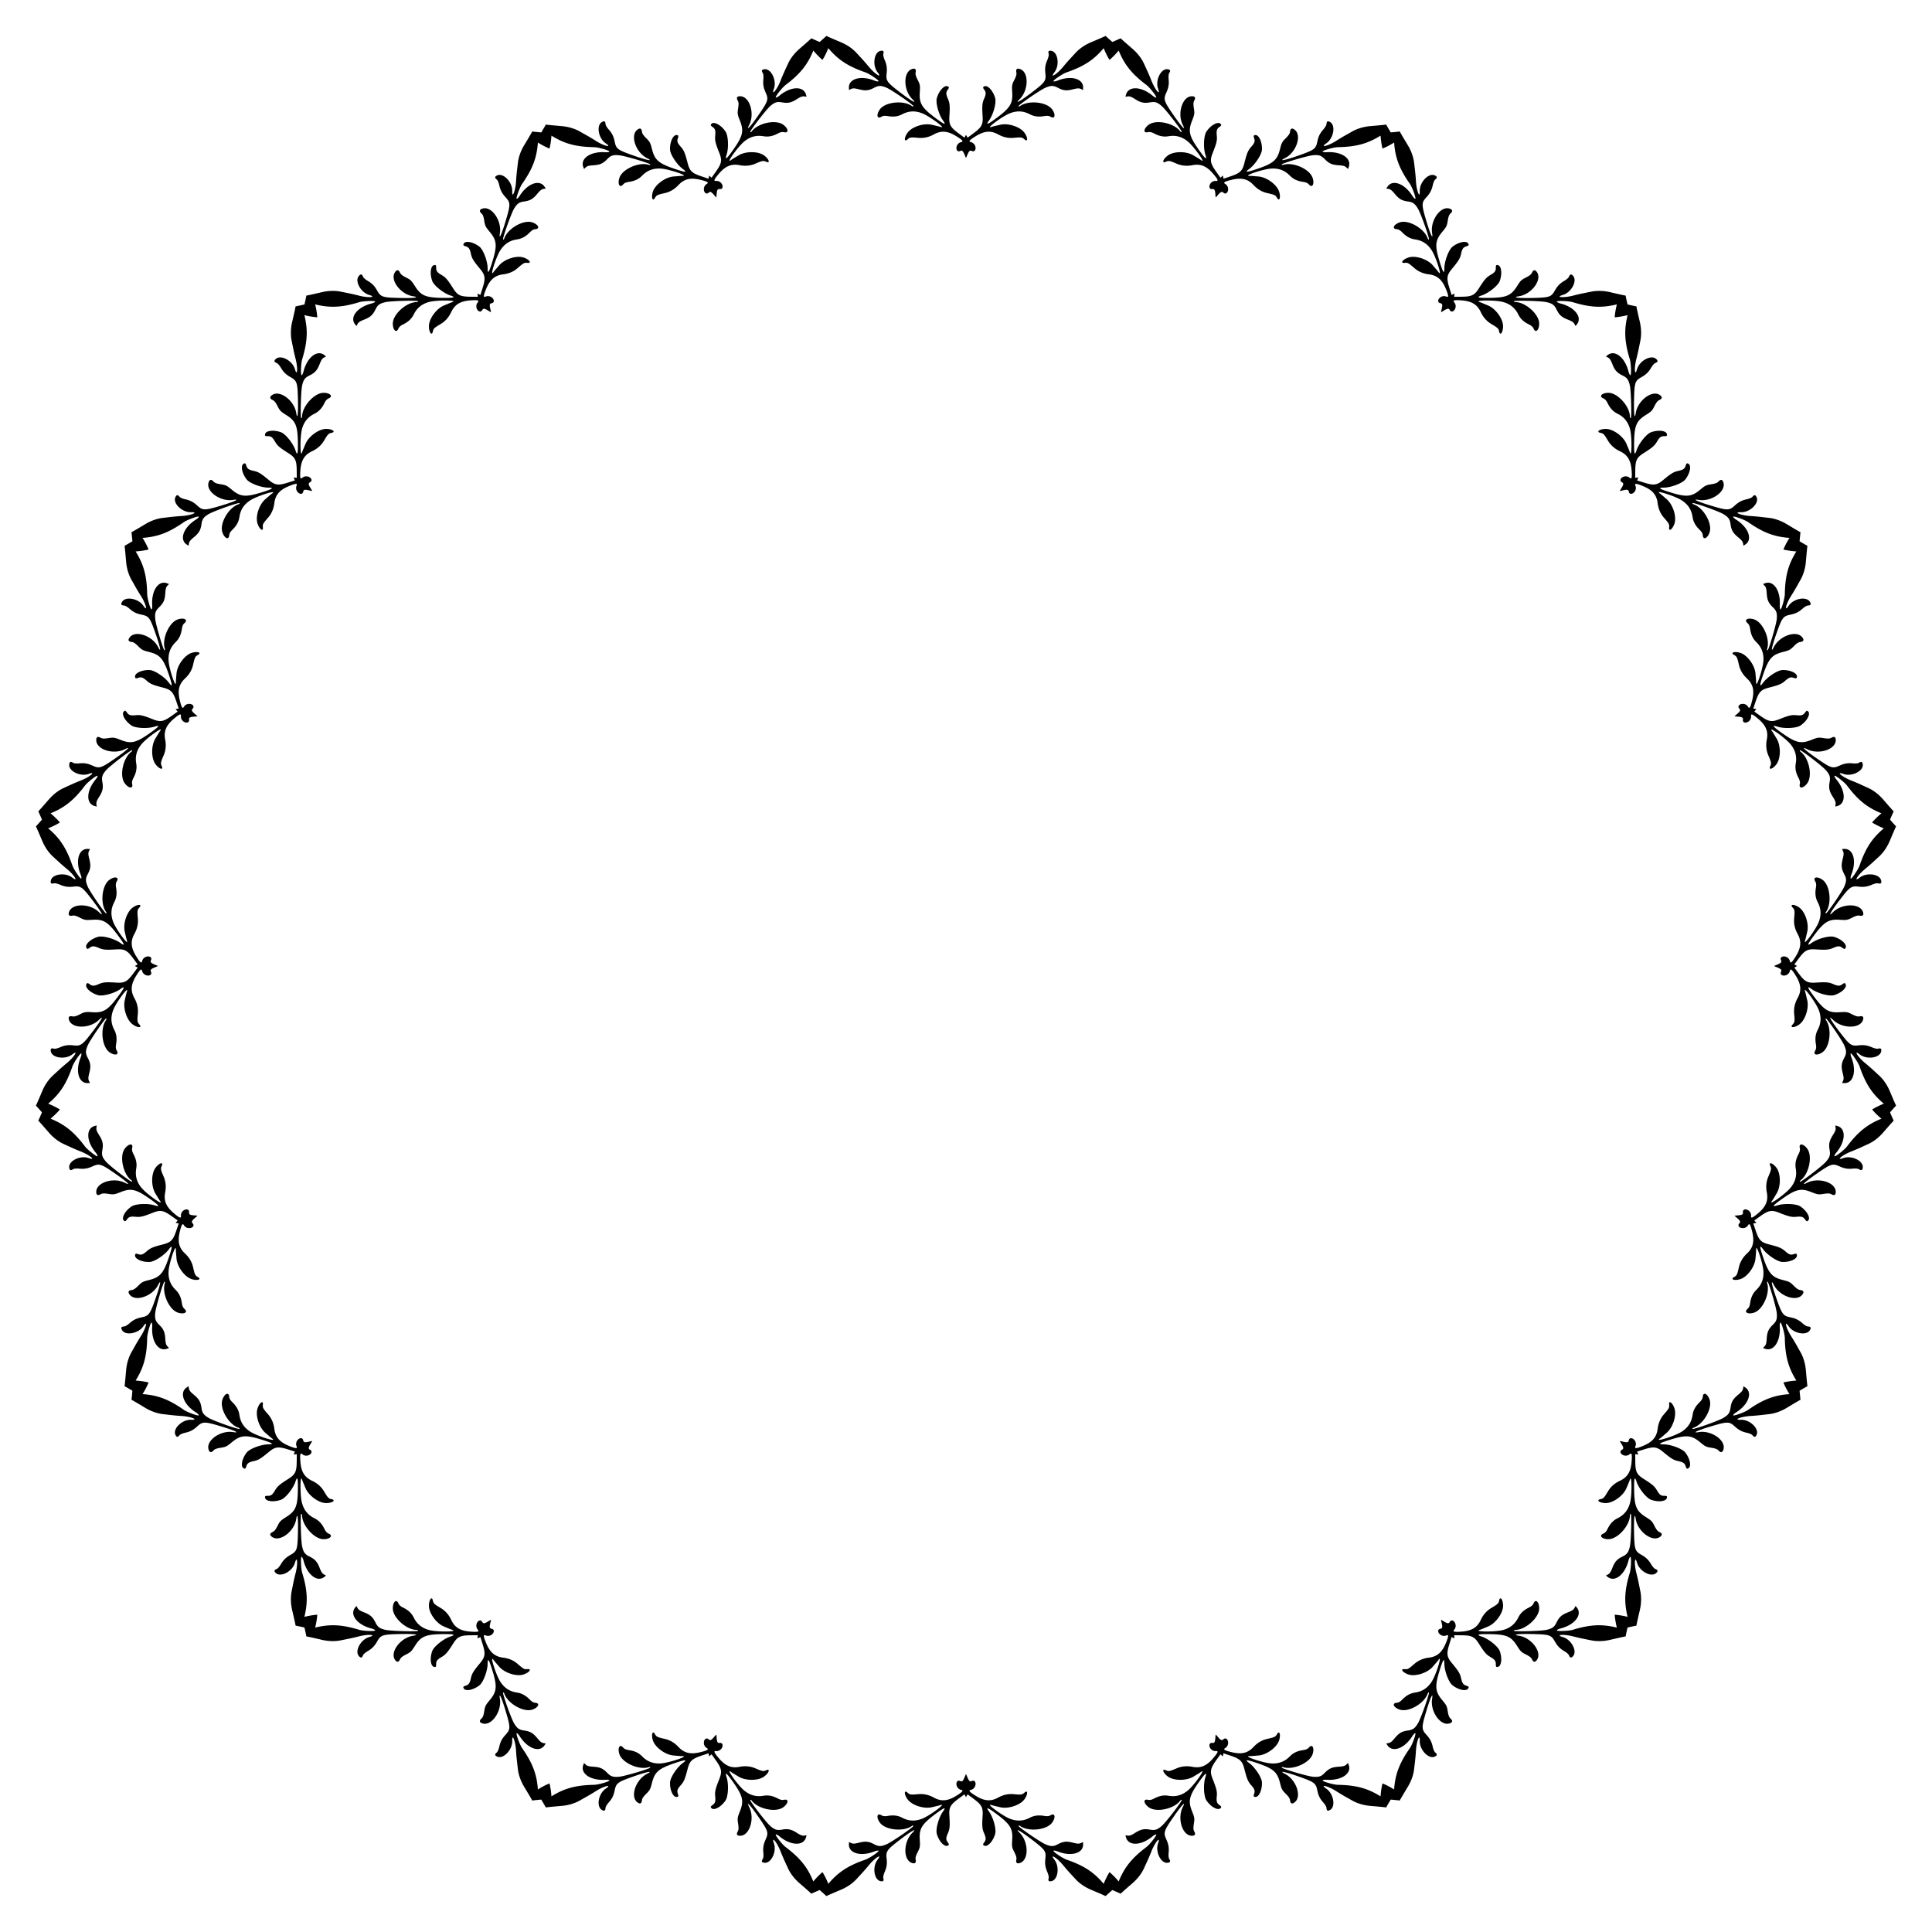
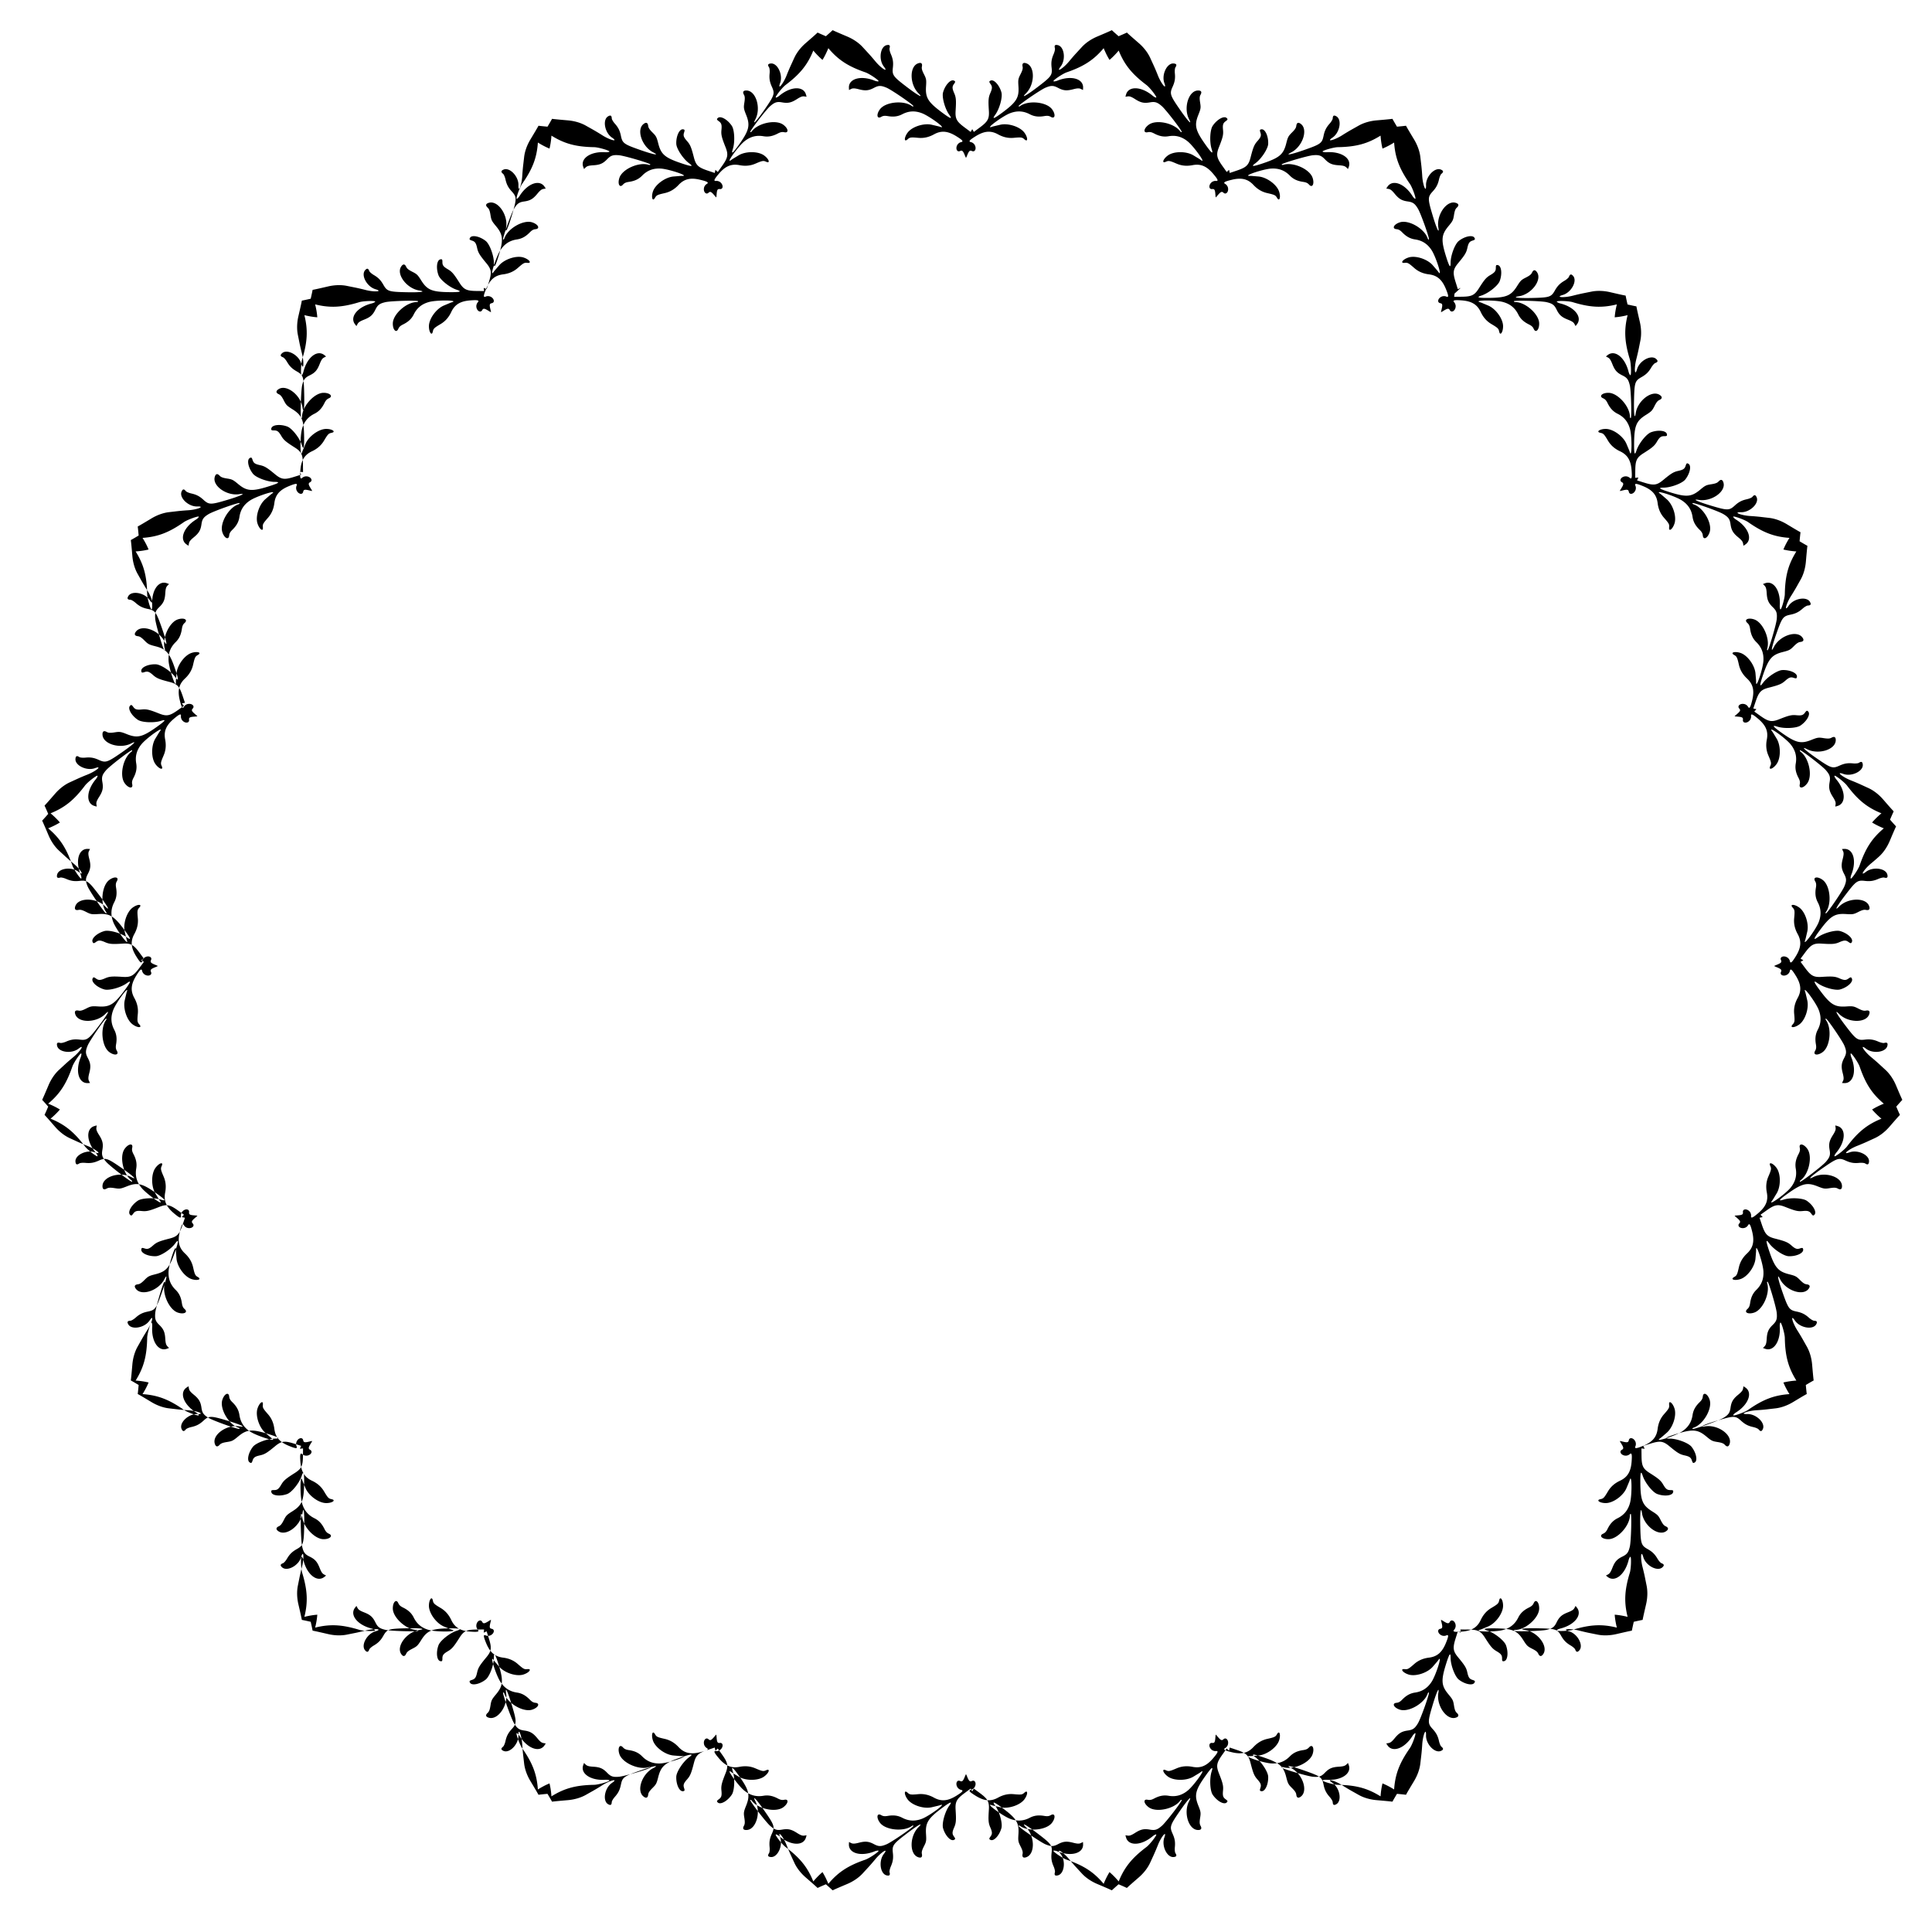
<svg xmlns="http://www.w3.org/2000/svg" viewBox="0 0 1661.789 1661.789">
-   <path d="M1251.083 252.554l-.296 2.74 6.53-.069c8.549-.09 10.972-1.27 14.7-7.162 4.809-7.599 6.377-9.42 9.894-11.481 3.822-2.24 4.745-3.465 4.716-6.259-.024-2.23.321-2.643 1.873-2.255 2.987.748 3.727 7.587 1.478 13.664-1.461 3.947-9.66 10.493-15.546 12.413-4.905 1.599-3.292 2.183 5.806 2.099 15.321-.141 19.406-1.812 24.609-10.064 3.054-4.845 3.657-5.433 7.648-7.459 3.241-1.645 4.567-2.718 5.263-4.257 1.194-2.643 2.822-2.665 4.447-.061 4.176 6.691-5.049 18.751-15.606 20.401-6.562 1.025-.962 1.774 11.181 1.496 15.093-.346 16.436-.789 19.66-6.469 2.226-3.921 4.348-6.079 8.189-8.331 1.844-1.081 3.595-2.623 3.891-3.426.875-2.375 1.944-2.594 3.582-.73 3.788 4.312-1.552 14.22-8.802 16.333-7.123 2.075.852 2.67 8.616.642 2.578-.673 6.54-1.595 8.803-2.047a3049.74 3049.74 0 007.154-1.437c4.816-.975 10.492-.811 15.992.464 6.388 1.481 10.565 2.441 13.407 2.965.346 1.876.882 4.333 1.632 7.623 3.29.75 5.747 1.286 7.623 1.632.525 2.842 1.484 7.02 2.965 13.407 1.275 5.5 1.439 11.175.464 15.992-.338 1.671-.984 4.891-1.437 7.154-.452 2.263-1.374 6.225-2.047 8.803-2.027 7.763-1.433 15.738.642 8.616 2.112-7.251 12.021-12.59 16.333-8.802 1.864 1.638 1.646 2.707-.73 3.582-.802.296-2.344 2.047-3.426 3.891-2.252 3.841-4.41 5.963-8.331 8.189-5.681 3.225-6.123 4.568-6.469 19.66-.278 12.143.471 17.743 1.496 11.181 1.649-10.557 13.709-19.782 20.401-15.606 2.605 1.626 2.582 3.253-.061 4.447-1.539.696-2.612 2.022-4.257 5.263-2.026 3.991-2.614 4.594-7.459 7.648-8.252 5.202-9.923 9.288-10.064 24.609-.084 9.098.499 10.711 2.099 5.806 1.919-5.886 8.466-14.085 12.413-15.546 6.077-2.249 12.916-1.51 13.664 1.478.389 1.552-.024 1.896-2.255 1.873-2.794-.029-4.019.894-6.259 4.716-2.061 3.517-3.881 5.085-11.481 9.894-5.892 3.728-7.072 6.151-7.162 14.7l-.069 6.53 2.74-.296-1.128 2.514 6.232 1.953c8.159 2.557 10.828 2.183 16.194-2.269 6.922-5.742 8.975-6.988 12.957-7.862 4.327-.949 5.583-1.829 6.419-4.496.667-2.128 1.122-2.415 2.478-1.566 2.61 1.634 1.2 8.367-2.817 13.452-2.609 3.302-12.43 6.995-18.621 7.001-5.159.005-3.805 1.059 4.873 3.79 14.615 4.6 19.016 4.274 26.514-1.967 4.402-3.664 5.157-4.037 9.579-4.731 3.591-.563 5.183-1.173 6.321-2.422 1.953-2.144 3.507-1.663 4.248 1.316 1.904 7.654-10.597 16.273-21.146 14.58-6.557-1.053-1.463 1.39 10.171 4.878 14.461 4.335 15.875 4.329 20.697-.077 3.329-3.041 6.014-4.438 10.363-5.393 2.088-.459 4.23-1.384 4.759-2.056 1.566-1.989 2.65-1.866 3.632.413 2.27 5.271-5.87 13.045-13.418 12.813-7.415-.228-.014 2.802 7.995 3.273 2.66.156 6.713.504 9.005.773s5.554.65 7.248.844c4.882.561 10.229 2.471 15.066 5.383 5.617 3.382 9.294 5.586 11.835 6.963-.25 1.891-.5 4.393-.804 7.754 2.897 1.73 5.069 2.999 6.745 3.907-.379 2.865-.758 7.135-1.323 13.667-.487 5.625-2.084 11.073-4.5 15.352-.838 1.485-2.448 4.347-3.577 6.36s-3.23 5.496-4.667 7.74c-4.327 6.757-6.226 14.525-2.052 8.392 4.249-6.243 15.323-8.259 18.253-3.324 1.267 2.134.729 3.083-1.801 3.181-.854.033-2.862 1.222-4.46 2.642-3.329 2.957-6.037 4.308-10.454 5.213-6.399 1.312-7.235 2.452-12.228 16.699-4.017 11.462-5.035 17.02-2.032 11.096 4.831-9.53 19.151-14.577 24.224-8.538 1.975 2.351 1.451 3.891-1.432 4.211-1.679.186-3.109 1.115-5.675 3.69-3.16 3.17-3.905 3.561-9.458 4.969-9.456 2.397-12.307 5.767-17.176 20.294-2.891 8.626-2.835 10.341.202 6.17 3.644-5.005 12.404-10.78 16.609-10.95 6.475-.261 12.751 2.556 12.539 5.628-.11 1.596-.609 1.796-2.723 1.084-2.649-.891-4.099-.392-7.41 2.551-3.047 2.708-5.263 3.637-13.976 5.862-6.756 1.725-8.627 3.664-11.354 11.768l-2.083 6.189 2.697.566-1.849 2.043 5.323 3.783c6.969 4.953 9.623 5.422 16.103 2.847 8.357-3.322 10.696-3.872 14.752-3.473 4.409.434 5.875-.014 7.494-2.292 1.292-1.818 1.813-1.95 2.84-.723 1.977 2.361-1.444 8.329-6.836 11.923-3.502 2.335-13.983 2.811-19.873.904-4.908-1.589-3.946-.169 3.464 5.11 12.478 8.891 16.765 9.941 25.824 6.323 5.319-2.125 6.152-2.246 10.572-1.539 3.589.574 5.292.486 6.76-.351 2.52-1.436 3.849-.498 3.634 2.565-.554 7.868-15.107 12.203-24.616 7.332-5.911-3.028-1.821.87 8.166 7.782 12.414 8.591 13.76 9.022 19.708 6.322 4.106-1.864 7.091-2.362 11.522-1.927 2.127.209 4.451-.009 5.161-.484 2.104-1.408 3.097-.956 3.326 1.515.53 5.715-9.614 10.593-16.721 8.04-6.982-2.508-.88 2.661 6.593 5.584 2.482.971 6.229 2.554 8.325 3.518 2.097.965 5.081 2.334 6.632 3.043 4.47 2.042 8.965 5.51 12.665 9.775 4.297 4.953 7.113 8.185 9.104 10.28-.823 1.721-1.833 4.024-3.161 7.126 2.221 2.541 3.894 4.418 5.208 5.801-1.246 2.608-2.925 6.552-5.482 12.59-2.201 5.199-5.404 9.887-9.024 13.21a3554.882 3554.882 0 00-5.367 4.943c-1.696 1.565-4.77 4.228-6.831 5.919-6.203 5.089-10.41 11.891-4.544 7.348 5.97-4.624 17.125-3.12 18.387 2.479.546 2.421-.26 3.157-2.695 2.469-.823-.233-3.1.278-5.058 1.134-4.08 1.783-7.073 2.232-11.554 1.728-6.491-.73-7.639.096-16.79 12.103-7.362 9.66-10.048 14.631-5.362 9.925 7.539-7.571 22.719-7.946 25.677-.634 1.152 2.846.177 4.149-2.663 3.562-1.654-.342-3.301.1-6.537 1.755-3.985 2.038-4.815 2.18-10.53 1.803-9.734-.642-13.487 1.681-22.607 13.993-5.415 7.311-5.892 8.959-1.715 5.931 5.013-3.634 15.128-6.419 19.18-5.281 6.239 1.752 11.337 6.371 10.186 9.227-.598 1.484-1.134 1.52-2.925.19-2.244-1.666-3.777-1.639-7.836.136-3.735 1.634-6.129 1.832-15.104 1.256-6.958-.447-9.337.819-14.435 7.683l-3.894 5.243 2.39 1.371-2.39 1.371 3.894 5.242c5.098 6.864 7.477 8.13 14.435 7.683 8.975-.577 11.369-.378 15.104 1.256 4.059 1.775 5.592 1.802 7.836.136 1.791-1.33 2.327-1.294 2.925.19 1.151 2.856-3.947 7.475-10.186 9.227-4.052 1.138-14.167-1.647-19.18-5.281-4.177-3.028-3.701-1.38 1.715 5.931 9.119 12.312 12.872 14.635 22.607 13.993 5.715-.377 6.545-.235 10.53 1.803 3.236 1.655 4.883 2.097 6.537 1.755 2.84-.587 3.815.716 2.663 3.562-2.958 7.312-18.138 6.937-25.677-.634-4.686-4.706-2.001.265 5.362 9.925 9.151 12.007 10.299 12.833 16.79 12.103 4.481-.504 7.474-.056 11.554 1.728 1.959.856 4.235 1.367 5.058 1.134 2.436-.689 3.241.048 2.695 2.469-1.262 5.599-12.417 7.103-18.387 2.479-5.865-4.543-1.659 2.259 4.544 7.348 2.06 1.69 5.135 4.353 6.831 5.919s4.111 3.79 5.367 4.943c3.62 3.323 6.823 8.011 9.024 13.21 2.556 6.038 4.235 9.982 5.482 12.59-1.314 1.383-2.987 3.26-5.208 5.801 1.327 3.102 2.338 5.405 3.161 7.126-1.991 2.095-4.807 5.327-9.104 10.279-3.7 4.265-8.195 7.733-12.665 9.775-1.551.708-4.535 2.078-6.632 3.043s-5.844 2.547-8.325 3.518c-7.472 2.923-13.575 8.092-6.593 5.584 7.107-2.553 17.251 2.325 16.721 8.04-.229 2.471-1.222 2.923-3.326 1.515-.711-.476-3.034-.693-5.161-.484-4.431.435-7.416-.063-11.522-1.927-5.948-2.7-7.295-2.269-19.708 6.322-9.987 6.912-14.077 10.81-8.166 7.782 9.51-4.871 24.062-.536 24.616 7.332.216 3.063-1.114 4.001-3.634 2.565-1.468-.836-3.171-.925-6.76-.351-4.42.707-5.253.586-10.572-1.539-9.059-3.619-13.347-2.569-25.824 6.323-7.409 5.28-8.372 6.699-3.464 5.11 5.89-1.907 16.371-1.43 19.873.904 5.392 3.595 8.813 9.562 6.836 11.923-1.027 1.227-1.548 1.095-2.84-.723-1.619-2.278-3.085-2.726-7.494-2.292-4.057.4-6.395-.151-14.752-3.473-6.479-2.575-9.133-2.106-16.103 2.847l-5.323 3.783 1.849 2.043-2.697.566 2.083 6.189c2.727 8.103 4.598 10.043 11.354 11.768 8.713 2.225 10.929 3.154 13.976 5.862 3.312 2.943 4.761 3.442 7.41 2.551 2.114-.712 2.613-.512 2.723 1.084.212 3.072-6.064 5.889-12.539 5.628-4.205-.17-12.965-5.945-16.609-10.95-3.037-4.171-3.093-2.456-.202 6.17 4.869 14.527 7.72 17.897 17.176 20.294 5.552 1.408 6.297 1.799 9.458 4.969 2.566 2.574 3.996 3.504 5.675 3.69 2.883.319 3.407 1.86 1.432 4.211-5.073 6.04-19.394.993-24.224-8.538-3.003-5.924-1.985-.366 2.032 11.096 4.993 14.247 5.829 15.387 12.228 16.699 4.417.905 7.125 2.257 10.454 5.213 1.598 1.42 3.606 2.609 4.46 2.642 2.529.098 3.067 1.047 1.801 3.181-2.93 4.935-14.004 2.919-18.253-3.324-4.174-6.133-2.275 1.636 2.052 8.392 1.437 2.244 3.538 5.727 4.667 7.74 1.13 2.013 2.739 4.875 3.577 6.36 2.416 4.279 4.014 9.727 4.5 15.352.565 6.533.944 10.802 1.323 13.667-1.677.909-3.848 2.178-6.745 3.907.303 3.361.553 5.863.804 7.754-2.541 1.377-6.217 3.581-11.835 6.963-4.837 2.912-10.184 4.822-15.066 5.383-1.694.195-4.955.575-7.248.844-2.292.269-6.345.617-9.005.773-8.01.471-15.411 3.501-7.995 3.273 7.548-.232 15.689 7.542 13.418 12.813-.982 2.279-2.066 2.402-3.632.413-.529-.672-2.671-1.597-4.759-2.056-4.349-.955-7.034-2.352-10.363-5.393-4.823-4.406-6.236-4.412-20.697-.077-11.634 3.488-16.729 5.931-10.171 4.878 10.55-1.694 23.05 6.925 21.146 14.58-.741 2.98-2.296 3.461-4.248 1.317-1.137-1.249-2.73-1.859-6.321-2.422-4.422-.693-5.177-1.066-9.579-4.731-7.498-6.241-11.9-6.567-26.514-1.967-8.678 2.732-10.032 3.785-4.873 3.79 6.191.007 16.012 3.699 18.621 7.001 4.017 5.085 5.427 11.818 2.817 13.452-1.356.849-1.811.563-2.478-1.566-.836-2.667-2.092-3.546-6.419-4.496-3.982-.874-6.036-2.12-12.957-7.862-5.366-4.452-8.035-4.825-16.194-2.269l-6.232 1.953 1.128 2.514-2.74-.296.069 6.53c.09 8.549 1.27 10.972 7.162 14.7 7.599 4.809 9.42 6.377 11.481 9.894 2.24 3.822 3.465 4.745 6.259 4.716 2.23-.024 2.643.321 2.255 1.873-.748 2.987-7.587 3.727-13.664 1.478-3.947-1.461-10.493-9.66-12.413-15.546-1.599-4.905-2.182-3.292-2.099 5.806.141 15.321 1.812 19.406 10.064 24.609 4.845 3.054 5.433 3.657 7.459 7.648 1.645 3.241 2.718 4.567 4.257 5.263 2.643 1.194 2.665 2.822.061 4.447-6.691 4.176-18.751-5.049-20.401-15.606-1.025-6.562-1.774-.962-1.496 11.181.346 15.093.789 16.436 6.469 19.66 3.921 2.226 6.079 4.348 8.331 8.189 1.081 1.844 2.623 3.595 3.426 3.891 2.375.875 2.594 1.944.73 3.582-4.312 3.788-14.22-1.552-16.333-8.802-2.075-7.123-2.67.852-.642 8.616.673 2.578 1.595 6.54 2.047 8.803a3049.74 3049.74 0 001.437 7.154c.975 4.816.811 10.492-.464 15.992-1.481 6.388-2.441 10.565-2.965 13.407-1.876.346-4.333.882-7.623 1.632-.75 3.29-1.286 5.747-1.632 7.623-2.842.525-7.02 1.484-13.407 2.965-5.5 1.275-11.175 1.439-15.992.464-1.671-.338-4.891-.984-7.154-1.437-2.263-.452-6.225-1.374-8.803-2.047-7.763-2.027-15.738-1.433-8.616.642 7.25 2.112 12.59 12.021 8.802 16.333-1.638 1.864-2.707 1.646-3.582-.73-.296-.802-2.047-2.344-3.891-3.426-3.841-2.252-5.963-4.41-8.189-8.331-3.225-5.681-4.568-6.123-19.66-6.469-12.143-.278-17.743.471-11.181 1.496 10.557 1.649 19.782 13.709 15.606 20.401-1.626 2.605-3.253 2.582-4.447-.061-.696-1.539-2.021-2.612-5.263-4.257-3.991-2.026-4.594-2.614-7.648-7.459-5.202-8.252-9.288-9.923-24.609-10.064-9.098-.084-10.711.499-5.806 2.099 5.886 1.919 14.085 8.466 15.546 12.413 2.249 6.077 1.51 12.916-1.478 13.664-1.552.389-1.896-.024-1.873-2.255.029-2.794-.894-4.019-4.716-6.259-3.517-2.061-5.085-3.881-9.894-11.481-3.728-5.892-6.151-7.072-14.7-7.162l-6.53-.069.296 2.74-2.514-1.128-1.953 6.232c-2.557 8.159-2.183 10.828 2.269 16.194 5.741 6.922 6.988 8.975 7.862 12.957.949 4.327 1.829 5.583 4.496 6.419 2.129.667 2.415 1.122 1.566 2.478-1.634 2.61-8.367 1.2-13.452-2.817-3.302-2.609-6.995-12.43-7.001-18.621-.005-5.159-1.058-3.805-3.79 4.873-4.6 14.615-4.274 19.016 1.967 26.514 3.664 4.402 4.037 5.157 4.731 9.579.563 3.591 1.173 5.183 2.422 6.321 2.144 1.953 1.663 3.507-1.317 4.248-7.654 1.904-16.273-10.597-14.58-21.146 1.053-6.557-1.39-1.463-4.878 10.171-4.335 14.461-4.329 15.875.077 20.697 3.041 3.329 4.438 6.014 5.393 10.363.459 2.088 1.384 4.23 2.056 4.759 1.989 1.566 1.866 2.65-.413 3.632-5.271 2.27-13.045-5.87-12.813-13.418.228-7.415-2.802-.014-3.273 7.995-.156 2.66-.504 6.713-.773 9.005-.269 2.292-.65 5.554-.844 7.248-.561 4.882-2.47 10.229-5.383 15.066-3.382 5.617-5.586 9.294-6.963 11.835-1.891-.25-4.393-.5-7.754-.804-1.73 2.897-2.999 5.069-3.907 6.745-2.865-.379-7.135-.758-13.667-1.323-5.625-.487-11.073-2.084-15.352-4.5-1.485-.838-4.347-2.448-6.36-3.577s-5.496-3.23-7.74-4.667c-6.757-4.327-14.525-6.226-8.392-2.052 6.243 4.249 8.259 15.323 3.324 18.253-2.134 1.267-3.083.729-3.181-1.801-.033-.854-1.222-2.862-2.642-4.46-2.957-3.329-4.308-6.037-5.213-10.454-1.312-6.399-2.452-7.235-16.699-12.228-11.462-4.017-17.02-5.035-11.096-2.032 9.53 4.831 14.577 19.151 8.538 24.224-2.351 1.975-3.891 1.451-4.211-1.432-.186-1.679-1.115-3.109-3.69-5.675-3.17-3.16-3.561-3.905-4.969-9.458-2.397-9.456-5.767-12.307-20.294-17.176-8.626-2.891-10.341-2.835-6.17.202 5.005 3.644 10.78 12.404 10.95 16.609.261 6.475-2.556 12.751-5.628 12.539-1.596-.11-1.796-.609-1.084-2.723.891-2.649.392-4.099-2.551-7.41-2.708-3.047-3.637-5.263-5.862-13.976-1.725-6.756-3.664-8.627-11.768-11.354l-6.189-2.083-.566 2.697-2.043-1.849-3.783 5.323c-4.953 6.969-5.422 9.623-2.847 16.103 3.322 8.357 3.872 10.696 3.473 14.752-.434 4.409.014 5.875 2.292 7.494 1.818 1.292 1.95 1.813.723 2.84-2.361 1.977-8.328-1.444-11.923-6.836-2.335-3.502-2.811-13.983-.904-19.873 1.589-4.908.169-3.946-5.11 3.464-8.891 12.478-9.941 16.765-6.323 25.824 2.125 5.319 2.246 6.152 1.539 10.572-.574 3.589-.486 5.292.351 6.76 1.436 2.52.498 3.849-2.565 3.634-7.868-.554-12.202-15.107-7.332-24.616 3.028-5.911-.87-1.821-7.782 8.166-8.591 12.414-9.023 13.76-6.322 19.708 1.864 4.106 2.362 7.091 1.927 11.522-.209 2.127.009 4.451.484 5.161 1.408 2.104.956 3.097-1.515 3.326-5.715.53-10.593-9.614-8.04-16.721 2.508-6.982-2.661-.88-5.584 6.593-.971 2.482-2.554 6.229-3.518 8.325s-2.334 5.081-3.043 6.632c-2.042 4.47-5.51 8.965-9.775 12.665-4.953 4.297-8.185 7.113-10.279 9.104-1.721-.823-4.024-1.833-7.126-3.161-2.541 2.221-4.418 3.894-5.801 5.208-2.608-1.246-6.552-2.925-12.59-5.482-5.199-2.201-9.887-5.404-13.21-9.024-1.153-1.256-3.378-3.671-4.943-5.367s-4.228-4.77-5.919-6.831c-5.089-6.203-11.891-10.41-7.348-4.544 4.624 5.97 3.12 17.125-2.479 18.387-2.421.546-3.157-.26-2.469-2.695.233-.823-.278-3.1-1.134-5.058-1.783-4.08-2.232-7.073-1.728-11.554.73-6.491-.096-7.639-12.103-16.79-9.66-7.362-14.631-10.048-9.925-5.362 7.571 7.539 7.946 22.719.634 25.677-2.846 1.152-4.149.177-3.562-2.663.342-1.654-.1-3.301-1.755-6.537-2.038-3.985-2.18-4.815-1.803-10.53.642-9.734-1.681-13.487-13.993-22.607-7.311-5.415-8.959-5.892-5.931-1.715 3.634 5.013 6.419 15.128 5.281 19.18-1.752 6.239-6.371 11.337-9.227 10.186-1.484-.598-1.52-1.134-.19-2.925 1.666-2.244 1.639-3.777-.136-7.836-1.634-3.735-1.832-6.129-1.256-15.104.447-6.958-.819-9.337-7.683-14.435l-5.242-3.894-1.371 2.39-1.371-2.39-5.243 3.894c-6.864 5.098-8.13 7.477-7.683 14.435.577 8.975.378 11.369-1.256 15.104-1.775 4.059-1.802 5.592-.136 7.836 1.33 1.791 1.294 2.327-.19 2.925-2.856 1.151-7.475-3.947-9.227-10.186-1.138-4.052 1.647-14.167 5.281-19.18 3.028-4.177 1.38-3.701-5.931 1.715-12.312 9.119-14.635 12.872-13.993 22.607.377 5.715.235 6.545-1.803 10.53-1.655 3.236-2.097 4.883-1.755 6.537.587 2.84-.716 3.815-3.562 2.663-7.312-2.958-6.937-18.138.634-25.677 4.706-4.686-.265-2.001-9.925 5.362-12.007 9.151-12.833 10.299-12.103 16.79.504 4.481.056 7.474-1.728 11.554-.856 1.959-1.367 4.235-1.134 5.058.688 2.436-.048 3.241-2.469 2.695-5.599-1.262-7.103-12.417-2.479-18.387 4.543-5.865-2.259-1.659-7.348 4.544-1.69 2.06-4.353 5.135-5.919 6.831-1.565 1.696-3.79 4.111-4.943 5.367-3.323 3.62-8.011 6.823-13.21 9.024-6.038 2.556-9.982 4.235-12.59 5.482-1.383-1.314-3.26-2.987-5.801-5.208-3.102 1.327-5.405 2.338-7.126 3.161-2.095-1.991-5.327-4.807-10.28-9.104-4.264-3.7-7.733-8.195-9.775-12.665-.708-1.551-2.078-4.535-3.043-6.632-.964-2.097-2.547-5.844-3.518-8.325-2.923-7.472-8.092-13.575-5.584-6.593 2.553 7.107-2.325 17.251-8.04 16.721-2.471-.229-2.923-1.222-1.515-3.326.476-.711.693-3.034.484-5.161-.435-4.431.063-7.416 1.927-11.522 2.7-5.948 2.269-7.295-6.322-19.708-6.912-9.987-10.81-14.077-7.782-8.166 4.871 9.51.536 24.062-7.332 24.616-3.063.216-4.001-1.114-2.565-3.634.836-1.468.925-3.171.351-6.76-.707-4.42-.586-5.253 1.539-10.572 3.619-9.059 2.569-13.347-6.323-25.824-5.28-7.409-6.7-8.372-5.11-3.464 1.907 5.89 1.43 16.371-.904 19.873-3.595 5.392-9.562 8.813-11.923 6.836-1.227-1.027-1.095-1.548.723-2.84 2.278-1.619 2.726-3.085 2.292-7.494-.4-4.057.151-6.395 3.473-14.752 2.575-6.479 2.106-9.133-2.847-16.103l-3.783-5.323-2.043 1.849-.566-2.697-6.189 2.083c-8.103 2.727-10.043 4.598-11.768 11.354-2.225 8.713-3.154 10.929-5.862 13.976-2.943 3.312-3.442 4.761-2.551 7.41.712 2.114.512 2.613-1.084 2.723-3.072.212-5.889-6.064-5.628-12.539.17-4.205 5.945-12.965 10.95-16.609 4.171-3.037 2.456-3.093-6.17-.202-14.527 4.869-17.897 7.72-20.294 17.176-1.408 5.552-1.799 6.297-4.969 9.458-2.574 2.566-3.504 3.996-3.69 5.675-.319 2.883-1.86 3.407-4.211 1.432-6.04-5.073-.993-19.394 8.538-24.224 5.924-3.003.366-1.985-11.096 2.032-14.247 4.993-15.387 5.829-16.699 12.228-.905 4.417-2.257 7.125-5.213 10.454-1.42 1.598-2.609 3.606-2.642 4.46-.098 2.529-1.047 3.067-3.181 1.801-4.935-2.93-2.919-14.004 3.324-18.253 6.133-4.174-1.636-2.275-8.392 2.052-2.244 1.437-5.727 3.538-7.74 4.667-2.013 1.13-4.875 2.739-6.36 3.577-4.279 2.416-9.727 4.014-15.352 4.5-6.533.565-10.802.944-13.667 1.323-.909-1.677-2.178-3.848-3.907-6.745-3.361.303-5.863.553-7.754.804-1.377-2.541-3.581-6.217-6.963-11.835-2.912-4.837-4.822-10.184-5.383-15.066-.195-1.694-.575-4.955-.844-7.248s-.617-6.345-.773-9.005c-.471-8.01-3.501-15.411-3.273-7.995.232 7.548-7.542 15.689-12.813 13.418-2.279-.982-2.402-2.066-.413-3.632.672-.529 1.597-2.671 2.056-4.759.955-4.349 2.352-7.034 5.393-10.363 4.406-4.823 4.412-6.236.077-20.697-3.488-11.634-5.931-16.729-4.878-10.171 1.694 10.55-6.925 23.05-14.58 21.146-2.98-.741-3.461-2.296-1.316-4.248 1.249-1.137 1.859-2.73 2.422-6.321.693-4.422 1.066-5.177 4.731-9.579 6.241-7.498 6.567-11.9 1.967-26.514-2.732-8.678-3.785-10.032-3.79-4.873-.007 6.191-3.699 16.012-7.001 18.621-5.085 4.017-11.818 5.427-13.452 2.817-.849-1.356-.563-1.811 1.566-2.478 2.667-.836 3.546-2.092 4.496-6.419.874-3.982 2.12-6.036 7.862-12.957 4.451-5.366 4.825-8.035 2.269-16.194l-1.953-6.232-2.514 1.128.296-2.74-6.53.069c-8.549.09-10.972 1.27-14.7 7.162-4.809 7.599-6.377 9.42-9.894 11.481-3.822 2.24-4.745 3.465-4.716 6.259.024 2.23-.321 2.643-1.873 2.255-2.987-.748-3.727-7.587-1.478-13.664 1.461-3.947 9.66-10.493 15.546-12.413 4.905-1.599 3.292-2.182-5.806-2.099-15.321.141-19.406 1.812-24.609 10.064-3.054 4.845-3.657 5.433-7.648 7.459-3.241 1.645-4.567 2.718-5.263 4.257-1.194 2.643-2.822 2.665-4.447.061-4.176-6.691 5.049-18.751 15.606-20.401 6.562-1.025.962-1.774-11.181-1.496-15.093.346-16.436.789-19.66 6.469-2.226 3.921-4.348 6.079-8.189 8.331-1.844 1.081-3.595 2.623-3.891 3.426-.875 2.375-1.944 2.594-3.582.73-3.788-4.312 1.551-14.22 8.802-16.333 7.123-2.075-.852-2.67-8.616-.642-2.578.673-6.54 1.595-8.803 2.047a3049.74 3049.74 0 00-7.154 1.437c-4.816.975-10.492.811-15.992-.464-6.388-1.481-10.565-2.441-13.407-2.965-.346-1.876-.882-4.333-1.632-7.623-3.29-.75-5.747-1.286-7.623-1.632-.525-2.842-1.484-7.02-2.965-13.407-1.275-5.5-1.439-11.175-.464-15.992.338-1.671.984-4.891 1.437-7.154.452-2.263 1.374-6.225 2.047-8.803 2.027-7.763 1.433-15.738-.642-8.616-2.112 7.25-12.021 12.59-16.333 8.802-1.864-1.638-1.646-2.707.73-3.582.802-.296 2.344-2.047 3.426-3.891 2.252-3.841 4.41-5.963 8.331-8.189 5.681-3.225 6.123-4.568 6.469-19.66.278-12.143-.471-17.743-1.496-11.181-1.649 10.557-13.709 19.782-20.401 15.606-2.605-1.626-2.582-3.253.061-4.447 1.539-.696 2.612-2.021 4.257-5.263 2.026-3.991 2.614-4.594 7.459-7.648 8.252-5.202 9.923-9.288 10.064-24.609.084-9.098-.499-10.711-2.099-5.806-1.919 5.886-8.466 14.085-12.413 15.546-6.077 2.249-12.916 1.51-13.664-1.478-.389-1.552.024-1.896 2.255-1.873 2.794.029 4.019-.894 6.259-4.716 2.061-3.517 3.881-5.085 11.481-9.894 5.892-3.728 7.072-6.151 7.162-14.7l.069-6.53-2.74.296 1.128-2.514-6.232-1.953c-8.159-2.557-10.828-2.183-16.194 2.269-6.922 5.741-8.976 6.988-12.957 7.862-4.327.949-5.583 1.829-6.419 4.496-.667 2.129-1.122 2.415-2.478 1.566-2.61-1.634-1.2-8.367 2.817-13.452 2.609-3.302 12.43-6.995 18.621-7.001 5.159-.005 3.805-1.058-4.873-3.79-14.615-4.6-19.016-4.274-26.514 1.967-4.402 3.664-5.157 4.037-9.579 4.731-3.591.563-5.183 1.173-6.321 2.422-1.953 2.144-3.507 1.663-4.248-1.317-1.904-7.654 10.596-16.273 21.146-14.58 6.557 1.053 1.463-1.39-10.171-4.878-14.461-4.335-15.875-4.329-20.697.077-3.329 3.041-6.014 4.438-10.363 5.393-2.088.459-4.23 1.384-4.759 2.056-1.566 1.989-2.65 1.866-3.632-.413-2.27-5.271 5.87-13.045 13.418-12.813 7.415.228.014-2.802-7.995-3.273-2.66-.156-6.713-.504-9.005-.773-2.292-.269-5.554-.65-7.248-.844-4.882-.561-10.229-2.47-15.066-5.383-5.617-3.382-9.294-5.586-11.835-6.963.25-1.891.5-4.393.804-7.754-2.897-1.73-5.069-2.999-6.745-3.907.379-2.865.758-7.135 1.323-13.667.487-5.625 2.085-11.073 4.5-15.352.838-1.485 2.448-4.347 3.577-6.36s3.23-5.496 4.667-7.74c4.327-6.757 6.226-14.525 2.052-8.392-4.249 6.243-15.323 8.259-18.253 3.324-1.267-2.134-.729-3.083 1.801-3.181.855-.033 2.862-1.222 4.46-2.642 3.329-2.957 6.037-4.308 10.454-5.213 6.399-1.312 7.235-2.452 12.228-16.699 4.017-11.462 5.035-17.02 2.032-11.096-4.831 9.53-19.151 14.577-24.224 8.538-1.975-2.351-1.451-3.891 1.432-4.211 1.679-.186 3.109-1.115 5.675-3.69 3.16-3.17 3.905-3.561 9.458-4.969 9.456-2.397 12.307-5.767 17.176-20.294 2.891-8.626 2.835-10.341-.202-6.17-3.644 5.005-12.404 10.78-16.609 10.95-6.475.261-12.751-2.556-12.539-5.628.11-1.596.609-1.796 2.723-1.084 2.649.891 4.099.392 7.41-2.551 3.047-2.708 5.263-3.637 13.976-5.862 6.756-1.725 8.627-3.664 11.354-11.768l2.083-6.189-2.697-.566 1.849-2.043-5.323-3.783c-6.969-4.953-9.623-5.422-16.103-2.847-8.357 3.322-10.696 3.872-14.752 3.473-4.409-.434-5.875.014-7.494 2.292-1.292 1.818-1.813 1.95-2.84.723-1.977-2.361 1.444-8.328 6.836-11.923 3.502-2.335 13.983-2.811 19.873-.904 4.908 1.589 3.946.169-3.463-5.11-12.478-8.891-16.765-9.941-25.824-6.323-5.319 2.125-6.152 2.246-10.572 1.539-3.589-.574-5.292-.486-6.76.351-2.52 1.436-3.849.498-3.634-2.565.554-7.868 15.107-12.202 24.616-7.332 5.911 3.028 1.821-.87-8.166-7.782-12.414-8.591-13.76-9.023-19.708-6.322-4.106 1.864-7.091 2.362-11.522 1.927-2.127-.209-4.451.009-5.161.484-2.104 1.408-3.097.956-3.326-1.515-.53-5.715 9.614-10.593 16.721-8.04 6.982 2.508.88-2.661-6.593-5.584-2.482-.971-6.229-2.554-8.325-3.518s-5.081-2.334-6.632-3.043c-4.47-2.042-8.965-5.51-12.665-9.775-4.297-4.953-7.113-8.185-9.104-10.279.822-1.721 1.833-4.024 3.16-7.126-2.221-2.541-3.894-4.418-5.208-5.801 1.246-2.608 2.925-6.552 5.482-12.59 2.201-5.199 5.404-9.887 9.024-13.21 1.256-1.153 3.671-3.378 5.367-4.943 1.696-1.565 4.77-4.228 6.831-5.919 6.203-5.089 10.41-11.891 4.545-7.348-5.971 4.624-17.125 3.12-18.387-2.479-.545-2.421.259-3.157 2.695-2.469.823.233 3.1-.278 5.058-1.134 4.08-1.783 7.073-2.232 11.554-1.728 6.491.73 7.639-.096 16.79-12.103 7.362-9.66 10.048-14.631 5.362-9.925-7.539 7.571-22.719 7.946-25.677.634-1.152-2.846-.177-4.149 2.663-3.562 1.654.342 3.301-.1 6.537-1.755 3.985-2.038 4.815-2.18 10.53-1.803 9.734.642 13.487-1.681 22.607-13.993 5.415-7.311 5.892-8.959 1.715-5.931-5.013 3.634-15.128 6.419-19.18 5.281-6.239-1.752-11.337-6.371-10.186-9.227.598-1.484 1.134-1.52 2.925-.19 2.243 1.666 3.777 1.639 7.836-.136 3.735-1.634 6.129-1.832 15.104-1.256 6.958.447 9.337-.819 14.435-7.683l3.894-5.242-2.39-1.371 2.39-1.371-3.894-5.243c-5.098-6.864-7.477-8.13-14.435-7.683-8.975.577-11.369.378-15.104-1.256-4.059-1.775-5.592-1.802-7.836-.136-1.791 1.33-2.327 1.294-2.925-.19-1.151-2.856 3.947-7.475 10.186-9.227 4.052-1.138 14.167 1.647 19.18 5.281 4.177 3.028 3.701 1.38-1.715-5.931-9.119-12.312-12.872-14.635-22.607-13.993-5.715.377-6.545.235-10.53-1.803-3.236-1.655-4.883-2.097-6.537-1.755-2.84.587-3.815-.716-2.663-3.562 2.958-7.312 18.138-6.937 25.677.634 4.686 4.706 2.001-.265-5.362-9.925-9.151-12.007-10.299-12.833-16.79-12.103-4.481.504-7.474.056-11.554-1.728-1.959-.856-4.235-1.367-5.058-1.134-2.436.688-3.241-.048-2.695-2.469 1.262-5.599 12.417-7.103 18.387-2.479 5.865 4.543 1.659-2.259-4.545-7.348-2.06-1.69-5.135-4.353-6.831-5.919-1.696-1.565-4.111-3.79-5.367-4.943-3.62-3.323-6.823-8.011-9.024-13.21-2.556-6.038-4.235-9.982-5.482-12.59 1.314-1.383 2.987-3.26 5.208-5.801-1.327-3.102-2.338-5.405-3.16-7.126 1.991-2.095 4.807-5.327 9.104-10.28 3.7-4.264 8.195-7.733 12.665-9.775 1.551-.708 4.535-2.078 6.632-3.043 2.097-.964 5.844-2.547 8.325-3.518 7.472-2.923 13.575-8.092 6.593-5.584-7.107 2.553-17.251-2.325-16.721-8.04.229-2.471 1.222-2.923 3.326-1.515.711.476 3.034.693 5.161.484 4.431-.435 7.416.063 11.522 1.927 5.948 2.7 7.295 2.269 19.708-6.322 9.987-6.912 14.077-10.81 8.166-7.782-9.51 4.871-24.062.536-24.616-7.332-.216-3.063 1.114-4.001 3.634-2.565 1.468.836 3.171.925 6.76.351 4.42-.707 5.253-.586 10.572 1.539 9.059 3.619 13.347 2.569 25.824-6.323 7.409-5.28 8.372-6.7 3.463-5.11-5.89 1.907-16.371 1.43-19.873-.904-5.392-3.595-8.813-9.562-6.836-11.923 1.027-1.227 1.548-1.095 2.84.723 1.619 2.278 3.085 2.726 7.494 2.292 4.057-.4 6.395.151 14.752 3.473 6.479 2.575 9.133 2.106 16.103-2.847l5.323-3.783-1.849-2.043 2.697-.566-2.083-6.189c-2.727-8.103-4.598-10.043-11.354-11.768-8.713-2.225-10.929-3.154-13.976-5.862-3.312-2.943-4.762-3.442-7.41-2.551-2.114.712-2.613.512-2.723-1.084-.212-3.072 6.064-5.889 12.539-5.628 4.205.17 12.965 5.945 16.609 10.95 3.037 4.171 3.093 2.456.202-6.17-4.869-14.527-7.72-17.897-17.176-20.294-5.552-1.408-6.297-1.799-9.458-4.969-2.566-2.574-3.996-3.504-5.675-3.69-2.883-.319-3.407-1.86-1.432-4.211 5.073-6.04 19.394-.993 24.224 8.538 3.003 5.924 1.985.366-2.032-11.096-4.993-14.247-5.829-15.387-12.228-16.699-4.417-.905-7.125-2.257-10.454-5.213-1.598-1.42-3.606-2.609-4.46-2.642-2.529-.098-3.067-1.047-1.801-3.181 2.93-4.935 14.004-2.919 18.253 3.324 4.174 6.133 2.275-1.636-2.052-8.392-1.437-2.244-3.538-5.727-4.667-7.74a3404.296 3404.296 0 00-3.577-6.36c-2.416-4.279-4.014-9.727-4.5-15.352-.565-6.533-.944-10.802-1.323-13.667 1.677-.909 3.848-2.178 6.745-3.907-.303-3.361-.553-5.863-.804-7.754 2.541-1.377 6.217-3.581 11.835-6.963 4.837-2.912 10.184-4.822 15.066-5.383 1.694-.195 4.955-.575 7.248-.844s6.345-.617 9.005-.773c8.01-.471 15.411-3.501 7.995-3.273-7.548.232-15.689-7.542-13.418-12.813.982-2.279 2.066-2.402 3.632-.413.529.672 2.671 1.597 4.759 2.056 4.349.955 7.034 2.352 10.363 5.393 4.822 4.406 6.236 4.412 20.697.077 11.634-3.488 16.729-5.931 10.171-4.878-10.55 1.694-23.05-6.925-21.146-14.58.741-2.98 2.296-3.461 4.248-1.316 1.137 1.249 2.73 1.859 6.321 2.422 4.422.693 5.177 1.066 9.579 4.731 7.498 6.241 11.9 6.567 26.514 1.967 8.678-2.732 10.032-3.785 4.873-3.79-6.191-.007-16.012-3.699-18.621-7.001-4.017-5.085-5.427-11.818-2.817-13.452 1.356-.849 1.811-.563 2.478 1.566.836 2.667 2.092 3.546 6.419 4.496 3.982.874 6.036 2.12 12.957 7.862 5.366 4.451 8.035 4.825 16.194 2.269l6.232-1.953-1.128-2.514 2.74.296-.069-6.53c-.09-8.549-1.27-10.972-7.162-14.7-7.599-4.809-9.42-6.377-11.481-9.894-2.24-3.822-3.465-4.745-6.259-4.716-2.23.024-2.643-.321-2.255-1.873.748-2.987 7.587-3.727 13.664-1.478 3.947 1.461 10.493 9.66 12.413 15.546 1.599 4.905 2.183 3.292 2.099-5.806-.141-15.321-1.812-19.406-10.064-24.609-4.845-3.054-5.433-3.657-7.459-7.648-1.645-3.241-2.718-4.567-4.257-5.263-2.643-1.194-2.665-2.822-.061-4.447 6.691-4.176 18.751 5.049 20.401 15.606 1.025 6.562 1.774.962 1.496-11.181-.346-15.093-.789-16.436-6.469-19.66-3.921-2.226-6.079-4.348-8.331-8.189-1.081-1.844-2.623-3.595-3.426-3.891-2.375-.875-2.594-1.944-.73-3.582 4.312-3.788 14.22 1.551 16.333 8.802 2.075 7.123 2.67-.852.642-8.616-.673-2.578-1.595-6.54-2.047-8.803a3049.74 3049.74 0 00-1.437-7.154c-.975-4.816-.811-10.492.464-15.992 1.481-6.388 2.441-10.565 2.965-13.407 1.876-.346 4.333-.882 7.623-1.632.75-3.29 1.286-5.747 1.632-7.623 2.842-.525 7.02-1.484 13.407-2.965 5.5-1.275 11.175-1.439 15.992-.464 1.671.338 4.891.984 7.154 1.437 2.263.452 6.225 1.374 8.803 2.047 7.763 2.027 15.738 1.433 8.616-.642-7.251-2.112-12.59-12.021-8.802-16.333 1.638-1.864 2.707-1.646 3.582.73.296.802 2.047 2.344 3.891 3.426 3.841 2.252 5.963 4.41 8.189 8.331 3.225 5.681 4.568 6.123 19.66 6.469 12.143.278 17.743-.471 11.181-1.496-10.557-1.649-19.782-13.709-15.606-20.401 1.626-2.605 3.253-2.582 4.447.061.696 1.539 2.022 2.612 5.263 4.257 3.991 2.026 4.594 2.614 7.648 7.459 5.202 8.252 9.288 9.923 24.609 10.064 9.098.084 10.711-.499 5.806-2.099-5.886-1.919-14.085-8.466-15.546-12.413-2.249-6.077-1.51-12.916 1.478-13.664 1.552-.389 1.896.024 1.873 2.255-.029 2.794.894 4.019 4.716 6.259 3.517 2.061 5.085 3.881 9.894 11.481 3.728 5.892 6.151 7.072 14.7 7.162l6.53.069-.296-2.74 2.514 1.128 1.953-6.232c2.557-8.159 2.183-10.828-2.269-16.194-5.742-6.922-6.988-8.976-7.862-12.957-.949-4.327-1.829-5.583-4.496-6.419-2.128-.667-2.415-1.122-1.566-2.478 1.634-2.61 8.367-1.2 13.452 2.817 3.302 2.609 6.995 12.43 7.001 18.621.005 5.159 1.059 3.805 3.79-4.873 4.6-14.615 4.274-19.016-1.967-26.514-3.664-4.402-4.037-5.157-4.731-9.579-.563-3.591-1.173-5.183-2.422-6.321-2.144-1.953-1.663-3.507 1.316-4.248 7.654-1.904 16.273 10.596 14.58 21.146-1.053 6.557 1.39 1.463 4.878-10.171 4.335-14.461 4.329-15.875-.077-20.697-3.041-3.329-4.438-6.014-5.393-10.363-.459-2.088-1.384-4.23-2.056-4.759-1.989-1.566-1.866-2.65.413-3.632 5.271-2.27 13.045 5.87 12.813 13.418-.228 7.415 2.802.014 3.273-7.995.156-2.66.504-6.713.773-9.005s.65-5.554.844-7.248c.561-4.882 2.471-10.229 5.383-15.066 3.382-5.617 5.586-9.294 6.963-11.835 1.891.25 4.393.5 7.754.804 1.73-2.897 2.999-5.069 3.907-6.745 2.865.379 7.135.758 13.667 1.323 5.625.487 11.073 2.085 15.352 4.5 1.485.838 4.347 2.448 6.36 3.577s5.496 3.23 7.74 4.667c6.757 4.327 14.525 6.226 8.392 2.052-6.243-4.249-8.259-15.323-3.324-18.253 2.134-1.267 3.083-.729 3.181 1.801.033.855 1.222 2.862 2.642 4.46 2.957 3.329 4.308 6.037 5.213 10.454 1.312 6.399 2.452 7.235 16.699 12.228 11.462 4.017 17.02 5.035 11.096 2.032-9.53-4.831-14.577-19.151-8.538-24.224 2.351-1.975 3.891-1.451 4.211 1.432.186 1.679 1.115 3.109 3.69 5.675 3.17 3.16 3.561 3.905 4.969 9.458 2.397 9.456 5.767 12.307 20.294 17.176 8.626 2.891 10.341 2.835 6.17-.202-5.005-3.644-10.78-12.404-10.95-16.609-.261-6.475 2.556-12.751 5.628-12.539 1.596.11 1.796.609 1.084 2.723-.891 2.649-.392 4.099 2.551 7.41 2.708 3.047 3.637 5.263 5.862 13.976 1.725 6.756 3.664 8.627 11.768 11.354l6.189 2.083.566-2.697 2.043 1.849 3.783-5.323c4.953-6.969 5.422-9.623 2.847-16.103-3.322-8.357-3.872-10.696-3.473-14.752.434-4.409-.014-5.875-2.292-7.494-1.818-1.292-1.95-1.813-.723-2.84 2.361-1.977 8.329 1.444 11.923 6.836 2.335 3.502 2.811 13.983.904 19.873-1.589 4.908-.169 3.946 5.11-3.463 8.891-12.478 9.941-16.765 6.323-25.824-2.125-5.319-2.246-6.152-1.539-10.572.574-3.589.486-5.292-.351-6.76-1.436-2.52-.498-3.849 2.565-3.634 7.868.554 12.203 15.107 7.332 24.616-3.028 5.911.87 1.821 7.782-8.166 8.591-12.414 9.022-13.76 6.322-19.708-1.864-4.106-2.362-7.091-1.927-11.522.209-2.127-.009-4.451-.484-5.161-1.408-2.104-.956-3.097 1.515-3.326 5.715-.53 10.593 9.614 8.04 16.721-2.508 6.982 2.661.88 5.584-6.593.971-2.482 2.554-6.229 3.518-8.325.965-2.097 2.334-5.081 3.043-6.632 2.042-4.47 5.51-8.965 9.775-12.665 4.953-4.297 8.185-7.113 10.28-9.104 1.721.822 4.024 1.833 7.126 3.16 2.541-2.221 4.418-3.894 5.801-5.208 2.608 1.246 6.552 2.925 12.59 5.482 5.199 2.201 9.887 5.404 13.21 9.024 1.153 1.256 3.378 3.671 4.943 5.367 1.565 1.696 4.228 4.77 5.919 6.831 5.089 6.203 11.891 10.41 7.348 4.545-4.624-5.971-3.12-17.125 2.479-18.387 2.421-.545 3.157.259 2.469 2.695-.233.823.278 3.1 1.134 5.058 1.783 4.08 2.232 7.073 1.728 11.554-.73 6.491.096 7.639 12.103 16.79 9.66 7.362 14.631 10.048 9.925 5.362-7.571-7.539-7.946-22.719-.634-25.677 2.846-1.152 4.149-.177 3.562 2.663-.342 1.654.1 3.301 1.755 6.537 2.038 3.985 2.18 4.815 1.803 10.53-.642 9.734 1.681 13.487 13.993 22.607 7.311 5.415 8.959 5.892 5.931 1.715-3.634-5.013-6.419-15.128-5.281-19.18 1.752-6.239 6.371-11.337 9.227-10.186 1.484.598 1.52 1.134.19 2.925-1.666 2.243-1.639 3.777.136 7.836 1.634 3.735 1.832 6.129 1.256 15.104-.447 6.958.819 9.337 7.683 14.435l5.243 3.894 1.371-2.39 1.371 2.39 5.242-3.894c6.864-5.098 8.13-7.477 7.683-14.435-.577-8.975-.378-11.369 1.256-15.104 1.775-4.059 1.802-5.592.136-7.836-1.33-1.791-1.294-2.327.19-2.925 2.856-1.151 7.475 3.947 9.227 10.186 1.138 4.052-1.647 14.167-5.281 19.18-3.028 4.177-1.38 3.701 5.931-1.715 12.312-9.119 14.635-12.872 13.993-22.607-.377-5.715-.235-6.545 1.803-10.53 1.655-3.236 2.097-4.883 1.755-6.537-.587-2.84.716-3.815 3.562-2.663 7.312 2.958 6.937 18.138-.634 25.677-4.706 4.686.265 2.001 9.925-5.362 12.007-9.151 12.833-10.299 12.103-16.79-.504-4.481-.056-7.474 1.728-11.554.856-1.959 1.367-4.235 1.134-5.058-.689-2.436.048-3.241 2.469-2.695 5.599 1.262 7.103 12.417 2.479 18.387-4.543 5.865 2.259 1.659 7.348-4.545 1.69-2.06 4.353-5.135 5.919-6.831 1.565-1.696 3.79-4.111 4.943-5.367 3.323-3.62 8.011-6.823 13.21-9.024 6.038-2.556 9.982-4.235 12.59-5.482 1.383 1.314 3.26 2.987 5.801 5.208 3.102-1.327 5.405-2.338 7.126-3.16 2.095 1.991 5.327 4.807 10.279 9.104 4.265 3.7 7.733 8.195 9.775 12.665.708 1.551 2.078 4.535 3.043 6.632s2.547 5.844 3.518 8.325c2.923 7.472 8.092 13.575 5.584 6.593-2.553-7.107 2.325-17.251 8.04-16.721 2.471.229 2.923 1.222 1.515 3.326-.476.711-.693 3.034-.484 5.161.435 4.431-.063 7.416-1.927 11.522-2.7 5.948-2.269 7.295 6.322 19.708 6.912 9.987 10.81 14.077 7.782 8.166-4.871-9.51-.536-24.062 7.332-24.616 3.063-.216 4.001 1.114 2.565 3.634-.836 1.468-.925 3.171-.351 6.76.707 4.42.586 5.253-1.539 10.572-3.619 9.059-2.569 13.347 6.323 25.824 5.28 7.409 6.699 8.372 5.11 3.463-1.907-5.89-1.43-16.371.904-19.873 3.595-5.392 9.562-8.813 11.923-6.836 1.227 1.027 1.095 1.548-.723 2.84-2.278 1.619-2.726 3.085-2.292 7.494.4 4.057-.151 6.395-3.473 14.752-2.575 6.479-2.106 9.133 2.847 16.103l3.783 5.323 2.043-1.849.566 2.697 6.189-2.083c8.103-2.727 10.043-4.598 11.768-11.354 2.225-8.713 3.154-10.929 5.862-13.976 2.943-3.312 3.442-4.762 2.551-7.41-.712-2.114-.512-2.613 1.084-2.723 3.072-.212 5.889 6.064 5.628 12.539-.17 4.205-5.945 12.965-10.95 16.609-4.171 3.037-2.456 3.093 6.17.202 14.527-4.869 17.897-7.72 20.294-17.176 1.408-5.552 1.799-6.297 4.969-9.458 2.574-2.566 3.504-3.996 3.69-5.675.319-2.883 1.86-3.407 4.211-1.432 6.04 5.073.993 19.394-8.538 24.224-5.924 3.003-.366 1.985 11.096-2.032 14.247-4.993 15.387-5.829 16.699-12.228.905-4.417 2.257-7.125 5.213-10.454 1.42-1.598 2.609-3.606 2.642-4.46.098-2.529 1.047-3.067 3.181-1.801 4.935 2.93 2.919 14.004-3.324 18.253-6.133 4.174 1.636 2.275 8.392-2.052 2.244-1.437 5.727-3.538 7.74-4.667s4.875-2.739 6.36-3.577c4.279-2.416 9.727-4.014 15.352-4.5 6.533-.565 10.802-.944 13.667-1.323.909 1.677 2.178 3.848 3.907 6.745 3.361-.303 5.863-.553 7.754-.804 1.377 2.541 3.581 6.217 6.963 11.835 2.912 4.837 4.822 10.184 5.383 15.066.195 1.694.575 4.955.844 7.248.269 2.292.617 6.345.773 9.005.471 8.01 3.501 15.411 3.273 7.995-.232-7.548 7.542-15.689 12.813-13.418 2.279.982 2.402 2.066.413 3.632-.672.529-1.597 2.671-2.056 4.759-.955 4.349-2.352 7.034-5.393 10.363-4.406 4.822-4.412 6.236-.077 20.697 3.488 11.634 5.931 16.729 4.878 10.171-1.694-10.55 6.925-23.05 14.58-21.146 2.98.741 3.461 2.296 1.317 4.248-1.249 1.137-1.859 2.73-2.422 6.321-.693 4.422-1.066 5.177-4.731 9.579-6.241 7.498-6.567 11.9-1.967 26.514 2.732 8.678 3.785 10.032 3.79 4.873.007-6.191 3.699-16.012 7.001-18.621 5.085-4.017 11.818-5.427 13.452-2.817.849 1.356.563 1.811-1.566 2.478-2.667.836-3.546 2.092-4.496 6.419-.874 3.982-2.12 6.036-7.862 12.957-4.452 5.366-4.825 8.035-2.269 16.194l1.953 6.232 2.514-1.128zm137.778 20.374c.275-3.598.897-7.238 1.863-11.118-12.913 3.216-23.168 2.623-38.039-1.918-3.48-1.063-13.948-1.386-13.615-.42.163.472 1.566 1.178 3.116 1.567 12.214 3.07 19.086 11.763 14.185 17.946l-1.172 1.479-.999-1.862c-.75-1.396-2.14-2.308-5.559-3.652-5.344-2.1-7.505-4.021-9.772-8.682-1.932-3.973-3.61-5.212-8.629-6.375-4.69-1.087-28.094-1.704-28.084-.74.004.373.507.675 1.118.674 8.829-.019 20.518 10.387 20.638 18.373.084 5.57-3.012 8.618-4.72 4.648-.703-1.634-1.812-2.654-4.122-3.794-4.528-2.235-7.301-4.845-9.181-8.638-2.786-5.621-7.063-9.057-13.327-10.708-6.679-1.76-25.48-1.58-19.74.189.613.189 1.687.587 2.388.885.701.298 2.856 1.203 4.788 2.011 6.524 2.729 12.808 11.389 12.855 17.718.04 5.287-2.534 8.822-3.368 4.624-.494-2.49-1.181-3.148-6.689-6.415-4.036-2.394-6.992-5.735-9.154-10.346-3.024-6.45-7.765-9.343-16.379-9.997-6.655-.505-8.079-.082-6.28 1.863.592.64 1.085 2.006 1.096 3.034.04 3.835-3.502 6.277-5.039 3.475-.939-1.711-1.995-1.58-5.605.694-.674.425-1.334.798-1.985 1.119.104-.718.255-1.462.451-2.234 1.047-4.136.845-5.181-1.072-5.545-3.14-.596-1.912-4.72 1.747-5.866.982-.308 2.433-.261 3.224.104 2.406 1.109 2.368-.376-.168-6.549-3.284-7.991-7.5-11.605-14.569-12.488-5.053-.631-9.144-2.41-12.668-5.509-4.809-4.229-5.647-4.678-8.168-4.379-4.25.505-1.683-3.036 3.357-4.632 6.033-1.91 16.212 1.39 20.823 6.751 1.366 1.588 2.892 3.358 3.393 3.932.5.575 1.211 1.473 1.58 1.998 3.456 4.913-2.183-13.024-5.92-18.832-3.505-5.448-8.095-8.453-14.302-9.366-4.189-.616-7.527-2.447-11.052-6.063-1.799-1.845-3.111-2.584-4.882-2.748-4.304-.397-2.361-4.283 2.962-5.925 7.632-2.354 21.141 5.548 23.852 13.951.187.581.631.966.987.855.92-.288-6.899-22.357-9.382-26.481-2.657-4.414-4.355-5.626-8.73-6.236-5.134-.716-7.628-2.178-11.276-6.611-2.334-2.836-3.632-3.876-5.191-4.158l-2.08-.375 1.044-1.572c4.366-6.572 14.757-2.723 21.451 7.945.85 1.354 1.954 2.47 2.454 2.479 1.021.018-2.521-9.837-4.607-12.819-8.913-12.74-12.646-22.31-13.578-35.585-3.392 2.118-6.661 3.835-9.998 5.208-.85-3.506-1.383-7.161-1.663-11.149-11.287 7.048-21.224 9.654-36.77 9.931-3.639.065-13.694 2.992-13.079 3.808.301.399 1.853.636 3.448.528 12.565-.855 21.786 5.289 19.036 12.685l-.658 1.769-1.526-1.462c-1.145-1.096-2.749-1.534-6.415-1.755-5.732-.346-8.38-1.505-11.977-5.237-3.065-3.181-5.044-3.841-10.177-3.397-4.797.415-27.246 7.061-26.939 7.975.119.353.691.486 1.272.296 8.391-2.747 22.724 3.538 25.306 11.096 1.801 5.271-.201 9.127-3.052 5.879-1.173-1.337-2.543-1.964-5.093-2.335-4.997-.727-8.441-2.352-11.401-5.378-4.387-4.485-9.516-6.431-15.984-6.065-6.896.39-24.722 6.372-18.715 6.28.641-.01 1.786.037 2.545.104s3.088.262 5.176.433c7.048.579 15.7 6.874 17.701 12.878 1.672 5.016.316 9.173-1.774 5.439-1.24-2.216-2.096-2.629-8.344-4.034-4.578-1.03-8.422-3.294-11.903-7.011-4.87-5.2-10.272-6.486-18.666-4.446-6.485 1.576-7.709 2.418-5.397 3.713.76.426 1.651 1.572 1.98 2.547 1.223 3.635-1.391 7.052-3.719 4.862-1.422-1.337-2.385-.886-5.116 2.392a22.29 22.29 0 01-1.542 1.678 21.727 21.727 0 01-.261-2.264c-.282-4.258-.797-5.188-2.733-4.942-3.171.403-3.277-3.898-.151-6.119.839-.596 2.233-1 3.099-.897 2.631.311 2.136-1.089-2.184-6.176-5.592-6.585-10.719-8.719-17.715-7.375-5.001.961-9.441.534-13.75-1.324-5.881-2.536-6.816-2.705-9.121-1.641-3.886 1.793-2.539-2.367 1.762-5.442 5.148-3.681 15.848-3.688 21.89-.014 1.79 1.088 3.789 2.3 4.442 2.691a30.105 30.105 0 012.12 1.412c4.805 3.605-6.1-11.712-11.45-16.081-5.017-4.098-10.311-5.538-16.496-4.488-4.174.709-7.915-.001-12.385-2.35-2.281-1.199-3.758-1.496-5.493-1.105-4.216.952-3.569-3.344.986-6.55 6.531-4.597 21.821-1.257 26.995 5.897.358.495.899.724 1.202.508.786-.558-13.47-19.13-17.106-22.286-3.891-3.376-5.88-4.005-10.23-3.233-5.103.906-7.927.286-12.768-2.803-3.096-1.976-4.652-2.564-6.222-2.351l-2.094.286.507-1.818c2.122-7.599 13.194-7.15 22.857.927 1.227 1.026 2.622 1.746 3.1 1.6.977-.298-5.438-8.577-8.343-10.768-12.414-9.362-18.922-17.311-23.91-29.647-2.571 3.062-5.15 5.705-7.899 8.042-1.892-3.072-3.529-6.383-5.027-10.09-8.557 10.191-17.202 15.74-31.902 20.808-3.44 1.186-12.099 7.078-11.262 7.663.41.286 1.959.033 3.443-.564 11.686-4.696 22.355-1.702 22.024 6.181l-.079 1.886-1.903-.919c-1.427-.688-3.088-.609-6.643.313-5.558 1.442-8.435 1.159-13.009-1.28-3.898-2.078-5.984-2.095-10.728-.086-4.433 1.877-23.73 15.135-23.156 15.909.222.299.808.248 1.301-.112 7.132-5.205 22.705-3.657 27.496 2.733 3.342 4.457 2.629 8.743-1.086 6.534-1.529-.909-3.026-1.082-5.565-.647-4.977.853-8.754.372-12.505-1.592-5.558-2.91-11.038-3.176-17.076-.829-6.438 2.502-21.543 13.699-15.859 11.756a29.89 29.89 0 012.453-.687c.742-.171 3.018-.705 5.056-1.187 6.882-1.627 17.056 1.686 20.814 6.778 3.14 4.254 3.135 8.627-.006 5.721-1.864-1.724-2.806-1.853-9.182-1.258-4.672.436-9.027-.53-13.486-2.989-6.238-3.441-11.773-2.995-19.127 1.54-5.681 3.503-6.584 4.682-3.985 5.199.855.17 2.057.985 2.67 1.811 2.287 3.079.856 7.136-2.035 5.773-1.765-.832-2.542-.106-4.127 3.856-.296.74-.611 1.43-.948 2.072a21.898 21.898 0 01-.948-2.072c-1.584-3.962-2.361-4.688-4.127-3.856-2.891 1.363-4.321-2.694-2.035-5.773.613-.826 1.815-1.641 2.67-1.811 2.599-.517 1.695-1.696-3.985-5.199-7.353-4.534-12.889-4.98-19.127-1.54-4.459 2.459-8.814 3.425-13.486 2.989-6.376-.594-7.318-.466-9.182 1.258-3.141 2.906-3.146-1.467-.006-5.721 3.758-5.092 13.933-8.405 20.814-6.778 2.038.482 4.314 1.016 5.056 1.187.742.171 1.846.48 2.453.687 5.684 1.943-9.421-9.254-15.859-11.756-6.038-2.347-11.518-2.081-17.076.829-3.751 1.964-7.528 2.445-12.505 1.592-2.54-.435-4.036-.262-5.565.647-3.715 2.208-4.428-2.078-1.086-6.534 4.791-6.39 20.364-7.938 27.496-2.733.493.36 1.078.411 1.301.112.575-.774-18.722-14.032-23.156-15.909-4.744-2.009-6.83-1.992-10.728.086-4.574 2.438-7.451 2.722-13.009 1.28-3.555-.922-5.216-1.001-6.643-.313l-1.903.919-.079-1.886c-.33-7.883 10.338-10.877 22.024-6.181 1.484.596 3.033.85 3.443.564.837-.585-7.822-6.477-11.262-7.663-14.7-5.068-23.345-10.616-31.902-20.808-1.499 3.707-3.135 7.018-5.027 10.09-2.749-2.337-5.328-4.98-7.899-8.042-4.989 12.337-11.496 20.285-23.91 29.647-2.905 2.191-9.32 10.47-8.343 10.768.478.146 1.873-.574 3.1-1.6 9.663-8.077 20.735-8.527 22.857-.927l.507 1.818-2.094-.286c-1.57-.214-3.125.375-6.222 2.351-4.84 3.089-7.664 3.708-12.768 2.803-4.349-.772-6.339-.143-10.23 3.233-3.636 3.155-17.892 21.727-17.106 22.286.304.216.845-.014 1.203-.508 5.174-7.154 20.464-10.494 26.995-5.897 4.555 3.206 5.202 7.502.986 6.55-1.735-.392-3.212-.094-5.493 1.105-4.47 2.349-8.211 3.059-12.385 2.35-6.185-1.05-11.479.39-16.496 4.488-5.349 4.369-16.255 19.686-11.45 16.081a30.105 30.105 0 012.12-1.412c.653-.392 2.652-1.603 4.442-2.691 6.042-3.674 16.742-3.667 21.89.014 4.301 3.075 5.648 7.236 1.762 5.442-2.305-1.064-3.241-.895-9.122 1.641-4.309 1.858-8.749 2.285-13.75 1.324-6.996-1.345-12.123.79-17.715 7.375-4.32 5.087-4.815 6.487-2.184 6.176.866-.102 2.26.301 3.099.897 3.126 2.221 3.02 6.522-.151 6.119-1.936-.246-2.451.685-2.733 4.942a21.994 21.994 0 01-.262 2.264 22.08 22.08 0 01-1.542-1.678c-2.731-3.278-3.695-3.729-5.116-2.392-2.328 2.19-4.942-1.227-3.719-4.862.328-.975 1.219-2.121 1.98-2.547 2.312-1.295 1.088-2.137-5.397-3.713-8.395-2.04-13.797-.754-18.666 4.446-3.481 3.717-7.324 5.981-11.903 7.011-6.248 1.405-7.104 1.818-8.344 4.034-2.089 3.735-3.446-.423-1.774-5.439 2.001-6.004 10.654-12.299 17.701-12.878 2.088-.172 4.417-.366 5.175-.433s1.904-.114 2.545-.104c6.006.092-11.819-5.889-18.715-6.28-6.468-.366-11.597 1.58-15.984 6.065-2.96 3.027-6.404 4.652-11.401 5.378-2.55.371-3.919.998-5.093 2.335-2.851 3.248-4.853-.608-3.052-5.879 2.582-7.558 16.915-13.843 25.306-11.096.58.19 1.153.058 1.272-.296.307-.913-22.142-7.559-26.939-7.975-5.132-.444-7.112.216-10.177 3.397-3.596 3.732-6.245 4.891-11.977 5.237-3.667.221-5.271.66-6.415 1.755l-1.526 1.462-.658-1.769c-2.75-7.395 6.471-13.54 19.036-12.685 1.595.109 3.147-.129 3.448-.528.615-.815-9.44-3.743-13.079-3.808-15.546-.277-25.483-2.883-36.77-9.931-.28 3.989-.813 7.643-1.663 11.149-3.337-1.373-6.606-3.09-9.998-5.208-.932 13.274-4.665 22.845-13.578 35.585-2.086 2.982-5.628 12.838-4.607 12.819.5-.009 1.604-1.125 2.454-2.479 6.694-10.668 17.085-14.517 21.451-7.945l1.044 1.572-2.08.375c-1.559.282-2.856 1.322-5.191 4.158-3.649 4.433-6.143 5.895-11.277 6.611-4.375.61-6.073 1.823-8.73 6.236-2.483 4.125-10.302 26.193-9.382 26.481.356.111.799-.274.987-.855 2.71-8.403 16.219-16.304 23.852-13.951 5.323 1.641 7.266 5.527 2.962 5.925-1.771.164-3.084.903-4.882 2.748-3.525 3.616-6.864 5.447-11.053 6.063-6.207.913-10.797 3.918-14.302 9.366-3.737 5.808-9.376 23.745-5.92 18.832a30.385 30.385 0 011.58-1.998c.5-.575 2.027-2.344 3.393-3.932 4.611-5.361 14.79-8.661 20.823-6.751 5.04 1.596 7.607 5.137 3.357 4.632-2.521-.3-3.359.15-8.168 4.379-3.524 3.099-7.615 4.877-12.668 5.509-7.069.883-11.285 4.498-14.569 12.488-2.537 6.173-2.575 7.658-.168 6.549.792-.365 2.243-.412 3.224-.104 3.66 1.147 4.887 5.27 1.747 5.866-1.917.364-2.119 1.409-1.072 5.545.195.772.346 1.516.451 2.234a22.07 22.07 0 01-1.985-1.119c-3.61-2.274-4.666-2.405-5.605-.694-1.538 2.802-5.08.36-5.039-3.475.011-1.029.504-2.394 1.096-3.034 1.798-1.946.374-2.368-6.28-1.863-8.614.654-13.354 3.547-16.379 9.997-2.162 4.611-5.117 7.952-9.154 10.346-5.508 3.267-6.194 3.925-6.689 6.415-.833 4.198-3.408.662-3.368-4.624.048-6.328 6.332-14.989 12.855-17.718a1335.56 1335.56 0 004.788-2.011 29.912 29.912 0 012.388-.885c5.741-1.769-13.061-1.949-19.74-.189-6.264 1.65-10.541 5.086-13.327 10.708-1.88 3.793-4.653 6.403-9.181 8.638-2.31 1.141-3.419 2.16-4.122 3.794-1.708 3.97-4.803.922-4.72-4.648.12-7.986 11.809-18.392 20.638-18.373.611.001 1.114-.301 1.118-.674.01-.964-23.394-.347-28.084.74-5.019 1.163-6.697 2.403-8.629 6.375-2.267 4.661-4.428 6.581-9.772 8.682-3.419 1.344-4.809 2.256-5.559 3.652l-.999 1.862-1.172-1.479c-4.901-6.184 1.971-14.877 14.185-17.946 1.551-.39 2.953-1.095 3.116-1.567.333-.965-10.135-.642-13.615.42-14.871 4.54-25.126 5.133-38.039 1.918.966 3.88 1.589 7.52 1.863 11.118-3.598-.275-7.238-.897-11.118-1.863 3.216 12.913 2.623 23.168-1.918 38.039-1.063 3.48-1.386 13.948-.42 13.615.472-.163 1.178-1.566 1.567-3.116 3.07-12.214 11.763-19.086 17.946-14.185l1.479 1.172-1.862.999c-1.396.75-2.308 2.14-3.652 5.559-2.1 5.344-4.021 7.505-8.682 9.772-3.973 1.932-5.212 3.61-6.375 8.629-1.087 4.69-1.704 28.095-.74 28.084.373-.004.675-.507.674-1.118-.019-8.829 10.387-20.518 18.373-20.638 5.57-.084 8.618 3.012 4.648 4.72-1.634.703-2.654 1.812-3.794 4.122-2.235 4.528-4.845 7.301-8.638 9.181-5.621 2.786-9.057 7.063-10.708 13.327-1.76 6.679-1.58 25.48.189 19.74.189-.613.587-1.687.885-2.388.298-.701 1.203-2.856 2.011-4.788 2.729-6.524 11.389-12.808 17.718-12.855 5.287-.04 8.822 2.534 4.624 3.368-2.49.494-3.148 1.181-6.415 6.689-2.394 4.036-5.735 6.992-10.346 9.154-6.45 3.024-9.343 7.765-9.997 16.379-.505 6.655-.082 8.079 1.863 6.28.64-.592 2.006-1.085 3.034-1.096 3.835-.04 6.277 3.502 3.475 5.039-1.711.939-1.58 1.995.694 5.605.425.674.798 1.334 1.119 1.985a21.783 21.783 0 01-2.234-.451c-4.136-1.047-5.181-.845-5.545 1.072-.596 3.14-4.72 1.912-5.866-1.747-.308-.982-.261-2.433.104-3.224 1.109-2.406-.376-2.368-6.549.168-7.991 3.284-11.605 7.5-12.488 14.569-.631 5.053-2.41 9.144-5.509 12.668-4.229 4.809-4.678 5.647-4.379 8.168.505 4.25-3.036 1.683-4.632-3.357-1.91-6.033 1.39-16.212 6.751-20.823 1.588-1.366 3.358-2.893 3.932-3.393.575-.5 1.473-1.211 1.998-1.58 4.913-3.456-13.024 2.183-18.832 5.92-5.448 3.505-8.453 8.095-9.366 14.302-.616 4.189-2.447 7.527-6.063 11.053-1.845 1.799-2.584 3.111-2.748 4.882-.397 4.304-4.283 2.361-5.925-2.962-2.354-7.632 5.548-21.141 13.951-23.852.581-.187.966-.631.855-.987-.288-.92-22.357 6.899-26.481 9.382-4.414 2.657-5.626 4.355-6.236 8.73-.716 5.134-2.178 7.628-6.611 11.277-2.836 2.334-3.876 3.632-4.158 5.191l-.375 2.08-1.572-1.044c-6.572-4.366-2.723-14.757 7.945-21.451 1.354-.85 2.47-1.954 2.479-2.454.018-1.021-9.837 2.521-12.819 4.607-12.74 8.913-22.31 12.646-35.585 13.578 2.118 3.392 3.835 6.661 5.208 9.998-3.506.85-7.161 1.383-11.149 1.663 7.048 11.287 9.654 21.224 9.931 36.77.065 3.638 2.992 13.694 3.808 13.079.399-.301.636-1.853.528-3.448-.855-12.565 5.289-21.787 12.685-19.036l1.769.658-1.462 1.526c-1.096 1.144-1.534 2.749-1.755 6.415-.346 5.731-1.505 8.38-5.237 11.977-3.181 3.065-3.841 5.044-3.397 10.177.415 4.797 7.061 27.246 7.975 26.939.353-.119.486-.691.296-1.272-2.747-8.391 3.538-22.724 11.096-25.306 5.271-1.801 9.127.201 5.879 3.052-1.337 1.173-1.964 2.543-2.335 5.093-.727 4.997-2.352 8.441-5.378 11.401-4.485 4.387-6.431 9.516-6.065 15.984.39 6.896 6.372 24.722 6.28 18.715-.01-.641.037-1.786.104-2.545s.262-3.088.433-5.175c.579-7.048 6.874-15.7 12.878-17.701 5.016-1.672 9.173-.316 5.439 1.774-2.216 1.24-2.629 2.096-4.034 8.344-1.03 4.578-3.294 8.422-7.011 11.903-5.2 4.87-6.486 10.272-4.446 18.666 1.576 6.485 2.418 7.709 3.713 5.397.426-.76 1.572-1.651 2.547-1.98 3.635-1.223 7.052 1.391 4.862 3.719-1.337 1.422-.886 2.385 2.392 5.116a22.29 22.29 0 011.678 1.542c-.715.123-1.469.209-2.264.262-4.258.282-5.188.797-4.942 2.733.403 3.171-3.898 3.277-6.119.151-.596-.839-1-2.233-.897-3.099.311-2.631-1.089-2.136-6.176 2.184-6.585 5.592-8.719 10.719-7.375 17.715.961 5.001.534 9.441-1.324 13.75-2.536 5.881-2.705 6.816-1.641 9.122 1.793 3.886-2.367 2.539-5.442-1.762-3.681-5.148-3.688-15.848-.014-21.89 1.088-1.79 2.3-3.789 2.691-4.442a30.105 30.105 0 011.412-2.12c3.605-4.805-11.712 6.1-16.081 11.45-4.098 5.017-5.538 10.311-4.488 16.496.709 4.174-.001 7.915-2.35 12.385-1.199 2.281-1.496 3.758-1.105 5.493.952 4.216-3.344 3.569-6.55-.986-4.597-6.531-1.257-21.821 5.897-26.995.495-.358.724-.899.508-1.203-.558-.786-19.13 13.47-22.286 17.106-3.376 3.891-4.005 5.88-3.233 10.23.906 5.104.286 7.927-2.803 12.768-1.976 3.096-2.564 4.652-2.351 6.222l.286 2.094-1.818-.507c-7.599-2.122-7.15-13.194.927-22.857 1.026-1.227 1.746-2.622 1.6-3.1-.298-.977-8.577 5.437-10.768 8.343-9.362 12.414-17.311 18.922-29.647 23.91 3.062 2.571 5.705 5.15 8.042 7.899-3.072 1.892-6.383 3.528-10.09 5.027 10.191 8.557 15.74 17.202 20.808 31.902 1.186 3.44 7.078 12.099 7.663 11.262.286-.41.033-1.959-.564-3.443-4.696-11.686-1.702-22.355 6.181-22.024l1.886.079-.919 1.903c-.688 1.427-.609 3.088.313 6.643 1.442 5.558 1.159 8.435-1.28 13.009-2.078 3.898-2.095 5.984-.086 10.728 1.877 4.433 15.135 23.73 15.909 23.156.299-.222.248-.808-.112-1.301-5.205-7.132-3.657-22.705 2.733-27.496 4.457-3.342 8.743-2.629 6.534 1.086-.909 1.529-1.082 3.026-.647 5.565.853 4.977.372 8.754-1.592 12.505-2.91 5.558-3.176 11.038-.829 17.076 2.502 6.438 13.699 21.543 11.756 15.859a29.89 29.89 0 01-.687-2.453c-.171-.742-.705-3.018-1.187-5.056-1.627-6.882 1.686-17.056 6.778-20.814 4.254-3.14 8.627-3.135 5.721.006-1.724 1.864-1.853 2.806-1.258 9.182.436 4.672-.53 9.027-2.989 13.486-3.441 6.238-2.995 11.774 1.54 19.127 3.503 5.681 4.682 6.584 5.199 3.985.17-.855.985-2.056 1.811-2.67 3.079-2.287 7.136-.856 5.773 2.035-.832 1.765-.106 2.542 3.856 4.127.74.296 1.43.611 2.072.948-.643.338-1.333.653-2.072.948-3.962 1.584-4.688 2.361-3.856 4.127 1.363 2.891-2.694 4.321-5.773 2.035-.826-.613-1.641-1.815-1.811-2.67-.517-2.599-1.696-1.695-5.199 3.985-4.534 7.353-4.98 12.889-1.54 19.127 2.459 4.459 3.425 8.814 2.989 13.486-.594 6.376-.466 7.318 1.258 9.182 2.906 3.141-1.467 3.146-5.721.006-5.092-3.758-8.405-13.933-6.778-20.814.482-2.038 1.016-4.314 1.187-5.056.171-.742.48-1.846.687-2.453 1.943-5.684-9.254 9.421-11.756 15.859-2.347 6.038-2.081 11.518.829 17.076 1.964 3.751 2.445 7.528 1.592 12.505-.435 2.54-.262 4.036.647 5.565 2.208 3.715-2.078 4.428-6.534 1.086-6.39-4.791-7.938-20.364-2.733-27.496.36-.493.411-1.078.112-1.301-.774-.575-14.032 18.722-15.909 23.156-2.009 4.744-1.992 6.83.086 10.728 2.438 4.574 2.722 7.451 1.28 13.009-.922 3.556-1.001 5.216-.313 6.643l.919 1.903-1.886.079c-7.883.33-10.877-10.338-6.181-22.024.596-1.484.85-3.033.564-3.443-.585-.837-6.477 7.822-7.663 11.262-5.068 14.7-10.616 23.345-20.808 31.902 3.707 1.499 7.018 3.135 10.09 5.027-2.337 2.749-4.98 5.328-8.042 7.899 12.337 4.989 20.285 11.496 29.647 23.91 2.191 2.905 10.47 9.32 10.768 8.343.146-.478-.574-1.873-1.6-3.1-8.077-9.663-8.527-20.735-.927-22.857l1.818-.507-.286 2.094c-.214 1.57.375 3.125 2.351 6.222 3.089 4.84 3.708 7.664 2.803 12.768-.772 4.349-.143 6.339 3.233 10.23 3.155 3.636 21.727 17.892 22.286 17.106.216-.304-.014-.845-.508-1.202-7.154-5.174-10.494-20.464-5.897-26.995 3.206-4.555 7.502-5.202 6.55-.986-.392 1.735-.094 3.212 1.105 5.493 2.349 4.47 3.059 8.211 2.35 12.385-1.05 6.185.39 11.479 4.488 16.496 4.369 5.349 19.686 16.255 16.081 11.45a30.105 30.105 0 01-1.412-2.12c-.392-.653-1.603-2.652-2.691-4.442-3.674-6.042-3.667-16.742.014-21.89 3.075-4.301 7.236-5.648 5.442-1.762-1.064 2.305-.895 3.241 1.641 9.121 1.858 4.309 2.285 8.749 1.324 13.75-1.345 6.996.79 12.123 7.375 17.715 5.087 4.32 6.487 4.815 6.176 2.184-.102-.866.301-2.26.897-3.099 2.221-3.126 6.522-3.02 6.119.151-.246 1.936.685 2.451 4.942 2.733.795.053 1.549.139 2.264.261a22.08 22.08 0 01-1.678 1.542c-3.278 2.731-3.729 3.695-2.392 5.116 2.19 2.328-1.227 4.942-4.862 3.719-.975-.328-2.121-1.219-2.547-1.98-1.295-2.312-2.137-1.088-3.713 5.397-2.04 8.395-.754 13.797 4.446 18.666 3.717 3.481 5.981 7.324 7.011 11.903 1.405 6.248 1.818 7.104 4.034 8.344 3.735 2.089-.423 3.446-5.439 1.774-6.004-2.001-12.299-10.654-12.878-17.701-.172-2.088-.366-4.417-.433-5.176s-.114-1.904-.104-2.545c.092-6.006-5.889 11.819-6.28 18.715-.366 6.468 1.58 11.597 6.065 15.984 3.027 2.96 4.652 6.404 5.378 11.401.371 2.55.998 3.919 2.335 5.093 3.248 2.851-.608 4.853-5.879 3.052-7.558-2.582-13.843-16.915-11.096-25.306.19-.58.058-1.153-.296-1.272-.913-.307-7.559 22.142-7.975 26.939-.444 5.132.216 7.112 3.397 10.177 3.732 3.596 4.891 6.245 5.237 11.977.221 3.667.66 5.271 1.755 6.415l1.462 1.526-1.769.658c-7.395 2.75-13.54-6.471-12.685-19.036.109-1.595-.129-3.147-.528-3.448-.815-.615-3.743 9.44-3.808 13.079-.277 15.546-2.883 25.483-9.931 36.77 3.989.28 7.643.813 11.149 1.663-1.373 3.337-3.09 6.606-5.208 9.998 13.274.932 22.845 4.665 35.585 13.578 2.982 2.086 12.838 5.628 12.819 4.607-.009-.5-1.125-1.604-2.479-2.454-10.668-6.694-14.517-17.085-7.945-21.451l1.572-1.044.375 2.08c.282 1.559 1.322 2.856 4.158 5.191 4.433 3.649 5.895 6.143 6.611 11.276.61 4.375 1.823 6.073 6.236 8.73 4.125 2.483 26.193 10.302 26.481 9.382.111-.356-.274-.799-.855-.987-8.403-2.71-16.304-16.219-13.951-23.852 1.641-5.323 5.527-7.266 5.925-2.962.164 1.771.903 3.084 2.748 4.882 3.616 3.525 5.447 6.864 6.063 11.052.913 6.207 3.918 10.797 9.366 14.302 5.808 3.738 23.745 9.376 18.832 5.92a30.385 30.385 0 01-1.998-1.58c-.575-.5-2.344-2.027-3.932-3.393-5.361-4.611-8.661-14.79-6.751-20.823 1.596-5.041 5.137-7.607 4.632-3.357-.3 2.521.15 3.359 4.379 8.168 3.099 3.524 4.877 7.615 5.509 12.668.883 7.069 4.498 11.285 12.488 14.569 6.173 2.537 7.658 2.575 6.549.168-.365-.792-.412-2.243-.104-3.224 1.147-3.66 5.27-4.887 5.866-1.747.364 1.917 1.409 2.119 5.545 1.072a22.333 22.333 0 012.234-.451 22.07 22.07 0 01-1.119 1.985c-2.274 3.61-2.405 4.666-.694 5.605 2.802 1.538.36 5.08-3.475 5.039-1.029-.011-2.394-.504-3.034-1.096-1.946-1.798-2.368-.375-1.863 6.28.654 8.614 3.547 13.354 9.997 16.379 4.611 2.162 7.952 5.118 10.346 9.154 3.267 5.508 3.925 6.194 6.415 6.689 4.198.833.662 3.408-4.624 3.368-6.328-.048-14.989-6.332-17.718-12.855a1335.56 1335.56 0 00-2.011-4.788 29.912 29.912 0 01-.885-2.388c-1.769-5.741-1.949 13.061-.189 19.74 1.65 6.264 5.086 10.541 10.708 13.327 3.793 1.88 6.403 4.653 8.638 9.181 1.141 2.31 2.16 3.419 3.794 4.122 3.97 1.708.922 4.803-4.648 4.72-7.986-.12-18.392-11.809-18.373-20.638.001-.611-.301-1.114-.674-1.118-.964-.01-.347 23.394.74 28.084 1.163 5.019 2.403 6.697 6.375 8.629 4.661 2.267 6.581 4.428 8.682 9.772 1.344 3.419 2.256 4.809 3.652 5.559l1.862.999-1.479 1.172c-6.184 4.901-14.877-1.97-17.946-14.185-.39-1.551-1.095-2.953-1.567-3.116-.965-.333-.642 10.135.42 13.615 4.54 14.871 5.133 25.126 1.918 38.039 3.88-.966 7.52-1.589 11.118-1.863-.275 3.598-.897 7.238-1.863 11.118 12.913-3.216 23.168-2.623 38.039 1.918 3.48 1.063 13.948 1.386 13.615.42-.163-.473-1.566-1.178-3.116-1.568-12.214-3.07-19.086-11.763-14.185-17.946l1.172-1.479.999 1.862c.75 1.396 2.14 2.308 5.559 3.652 5.344 2.1 7.505 4.021 9.772 8.682 1.932 3.973 3.61 5.212 8.629 6.375 4.69 1.087 28.095 1.704 28.084.74-.004-.373-.507-.675-1.118-.674-8.829.019-20.518-10.387-20.638-18.373-.084-5.57 3.012-8.618 4.72-4.648.703 1.634 1.812 2.654 4.122 3.794 4.528 2.235 7.301 4.845 9.181 8.638 2.786 5.621 7.063 9.057 13.327 10.708 6.679 1.76 25.48 1.58 19.74-.189a30.159 30.159 0 01-2.388-.885c-.701-.298-2.856-1.203-4.788-2.012-6.524-2.729-12.808-11.389-12.855-17.718-.04-5.287 2.534-8.822 3.368-4.624.494 2.49 1.181 3.148 6.689 6.415 4.036 2.394 6.992 5.735 9.154 10.346 3.024 6.45 7.765 9.343 16.379 9.997 6.655.505 8.079.082 6.28-1.863-.592-.64-1.085-2.006-1.096-3.034-.04-3.835 3.502-6.277 5.039-3.475.939 1.711 1.995 1.58 5.605-.694a21.828 21.828 0 011.985-1.119 21.783 21.783 0 01-.451 2.234c-1.047 4.136-.845 5.181 1.072 5.545 3.14.597 1.912 4.72-1.747 5.866-.982.308-2.433.26-3.224-.104-2.406-1.109-2.368.376.168 6.549 3.284 7.99 7.5 11.605 14.569 12.488 5.053.631 9.144 2.41 12.668 5.509 4.809 4.229 5.647 4.678 8.168 4.379 4.25-.505 1.683 3.036-3.357 4.632-6.033 1.91-16.212-1.39-20.823-6.751a1270.528 1270.528 0 00-3.393-3.932 30.123 30.123 0 01-1.58-1.998c-3.456-4.913 2.183 13.024 5.92 18.832 3.505 5.448 8.095 8.453 14.302 9.366 4.189.616 7.527 2.447 11.053 6.063 1.799 1.845 3.111 2.584 4.882 2.748 4.304.397 2.361 4.283-2.962 5.925-7.632 2.354-21.141-5.548-23.852-13.951-.187-.581-.631-.966-.987-.855-.92.288 6.899 22.357 9.382 26.481 2.657 4.414 4.355 5.626 8.73 6.236 5.134.716 7.628 2.177 11.277 6.611 2.334 2.836 3.632 3.876 5.191 4.158l2.08.375-1.044 1.572c-4.366 6.572-14.757 2.723-21.451-7.945-.85-1.354-1.954-2.47-2.454-2.479-1.021-.018 2.521 9.837 4.607 12.819 8.913 12.74 12.646 22.31 13.578 35.585 3.392-2.118 6.661-3.835 9.998-5.208.85 3.506 1.383 7.161 1.663 11.149 11.287-7.048 21.224-9.654 36.77-9.931 3.638-.065 13.694-2.992 13.079-3.808-.301-.399-1.853-.636-3.448-.528-12.565.855-21.787-5.289-19.036-12.685l.658-1.769 1.526 1.462c1.144 1.096 2.749 1.534 6.415 1.755 5.731.346 8.38 1.505 11.977 5.237 3.065 3.181 5.044 3.842 10.177 3.397 4.797-.415 27.246-7.061 26.939-7.975-.119-.353-.691-.486-1.272-.296-8.391 2.746-22.724-3.538-25.306-11.096-1.801-5.271.201-9.127 3.052-5.879 1.173 1.337 2.543 1.964 5.093 2.335 4.997.727 8.441 2.352 11.401 5.378 4.387 4.485 9.516 6.431 15.984 6.065 6.896-.39 24.722-6.371 18.715-6.28-.641.01-1.786-.037-2.545-.104s-3.088-.262-5.175-.433c-7.048-.579-15.7-6.874-17.701-12.878-1.672-5.016-.316-9.173 1.774-5.439 1.24 2.216 2.096 2.629 8.344 4.034 4.578 1.03 8.422 3.294 11.903 7.011 4.87 5.2 10.272 6.486 18.666 4.446 6.485-1.576 7.709-2.418 5.397-3.713-.76-.426-1.651-1.572-1.98-2.547-1.223-3.635 1.391-7.052 3.719-4.862 1.422 1.337 2.385.886 5.116-2.392a22.29 22.29 0 011.542-1.678c.123.715.209 1.469.262 2.264.282 4.258.797 5.189 2.733 4.942 3.171-.403 3.277 3.898.151 6.119-.839.596-2.233 1-3.099.897-2.631-.311-2.136 1.089 2.184 6.176 5.592 6.585 10.719 8.719 17.715 7.375 5.001-.961 9.441-.534 13.75 1.324 5.881 2.536 6.816 2.704 9.122 1.641 3.886-1.793 2.539 2.368-1.762 5.443-5.148 3.681-15.848 3.688-21.89.014-1.79-1.088-3.789-2.3-4.442-2.691a30.105 30.105 0 01-2.12-1.412c-4.805-3.605 6.1 11.712 11.45 16.081 5.017 4.098 10.311 5.538 16.496 4.488 4.174-.708 7.915.001 12.385 2.35 2.281 1.199 3.758 1.496 5.493 1.105 4.216-.952 3.569 3.344-.986 6.55-6.531 4.597-21.821 1.257-26.995-5.897-.358-.495-.899-.724-1.203-.508-.786.558 13.47 19.13 17.106 22.286 3.891 3.376 5.88 4.005 10.23 3.234 5.104-.906 7.927-.286 12.768 2.803 3.096 1.976 4.652 2.564 6.222 2.351l2.094-.286-.507 1.818c-2.122 7.599-13.194 7.15-22.857-.927-1.227-1.026-2.622-1.746-3.1-1.6-.977.298 5.437 8.577 8.343 10.768 12.414 9.362 18.922 17.311 23.91 29.647 2.571-3.062 5.15-5.705 7.899-8.042 1.892 3.072 3.528 6.383 5.027 10.09 8.557-10.191 17.202-15.74 31.902-20.808 3.44-1.186 12.099-7.078 11.262-7.663-.41-.286-1.959-.033-3.443.564-11.686 4.696-22.355 1.702-22.024-6.181l.079-1.885 1.903.919c1.427.688 3.088.609 6.643-.313 5.558-1.442 8.435-1.159 13.009 1.28 3.898 2.078 5.984 2.095 10.728.086 4.433-1.877 23.73-15.135 23.156-15.909-.222-.299-.808-.248-1.301.112-7.132 5.205-22.705 3.657-27.496-2.733-3.342-4.457-2.629-8.743 1.086-6.535 1.529.909 3.026 1.082 5.565.647 4.977-.853 8.754-.372 12.505 1.592 5.558 2.91 11.038 3.176 17.076.829 6.438-2.502 21.543-13.699 15.859-11.756-.607.207-1.71.517-2.453.687s-3.018.705-5.056 1.187c-6.882 1.627-17.056-1.686-20.814-6.778-3.14-4.254-3.135-8.627.006-5.721 1.864 1.724 2.806 1.853 9.182 1.258 4.672-.435 9.027.53 13.486 2.99 6.238 3.441 11.774 2.995 19.127-1.54 5.681-3.503 6.584-4.682 3.985-5.199-.855-.17-2.056-.985-2.67-1.811-2.287-3.079-.856-7.136 2.035-5.773 1.765.832 2.542.106 4.127-3.856.296-.74.611-1.43.948-2.072.338.642.653 1.333.948 2.072 1.584 3.962 2.361 4.688 4.127 3.856 2.891-1.363 4.321 2.694 2.035 5.773-.613.826-1.815 1.641-2.67 1.811-2.599.517-1.695 1.696 3.985 5.199 7.353 4.534 12.889 4.98 19.127 1.54 4.459-2.459 8.814-3.425 13.486-2.99 6.376.594 7.318.466 9.182-1.258 3.141-2.906 3.146 1.467.006 5.721-3.758 5.092-13.933 8.405-20.814 6.778-2.038-.482-4.314-1.016-5.056-1.187a30.41 30.41 0 01-2.453-.687c-5.684-1.943 9.421 9.254 15.859 11.756 6.038 2.347 11.518 2.081 17.076-.829 3.751-1.964 7.528-2.445 12.505-1.592 2.54.435 4.036.262 5.565-.647 3.715-2.208 4.428 2.078 1.086 6.535-4.791 6.39-20.364 7.938-27.496 2.733-.493-.36-1.078-.411-1.301-.112-.575.774 18.722 14.032 23.156 15.909 4.744 2.009 6.83 1.992 10.728-.086 4.574-2.438 7.451-2.722 13.009-1.28 3.556.922 5.216 1.001 6.643.313l1.903-.919.079 1.885c.33 7.883-10.338 10.877-22.024 6.181-1.484-.596-3.033-.85-3.443-.564-.837.585 7.822 6.477 11.262 7.663 14.7 5.068 23.345 10.616 31.902 20.808 1.499-3.707 3.135-7.018 5.027-10.09 2.749 2.337 5.328 4.98 7.899 8.042 4.989-12.337 11.496-20.285 23.91-29.647 2.905-2.191 9.32-10.47 8.343-10.768-.478-.146-1.873.574-3.1 1.6-9.663 8.077-20.735 8.527-22.857.927l-.507-1.818 2.094.286c1.57.214 3.125-.375 6.222-2.351 4.84-3.089 7.664-3.708 12.768-2.803 4.349.772 6.339.143 10.23-3.234 3.636-3.155 17.892-21.727 17.106-22.286-.304-.216-.845.014-1.202.508-5.174 7.154-20.464 10.494-26.995 5.897-4.555-3.206-5.202-7.502-.986-6.55 1.735.392 3.212.094 5.493-1.105 4.47-2.349 8.211-3.059 12.385-2.35 6.185 1.05 11.479-.39 16.496-4.488 5.349-4.369 16.255-19.686 11.45-16.081a30.105 30.105 0 01-2.12 1.412c-.653.392-2.652 1.603-4.442 2.691-6.042 3.674-16.742 3.667-21.89-.014-4.301-3.075-5.648-7.236-1.762-5.443 2.305 1.064 3.241.895 9.121-1.641 4.309-1.858 8.749-2.286 13.75-1.324 6.996 1.344 12.123-.79 17.715-7.375 4.32-5.087 4.815-6.487 2.184-6.176-.866.102-2.26-.301-3.099-.897-3.126-2.221-3.02-6.522.151-6.119 1.936.246 2.451-.685 2.733-4.942.053-.795.139-1.548.261-2.264a22.08 22.08 0 011.542 1.678c2.731 3.278 3.695 3.729 5.116 2.392 2.328-2.19 4.942 1.227 3.719 4.862-.328.975-1.219 2.121-1.98 2.547-2.312 1.295-1.088 2.137 5.397 3.713 8.395 2.04 13.797.754 18.666-4.446 3.481-3.717 7.324-5.981 11.903-7.011 6.248-1.405 7.104-1.818 8.344-4.034 2.089-3.735 3.446.423 1.774 5.439-2.001 6.004-10.654 12.299-17.701 12.878-2.088.172-4.417.367-5.176.433s-1.904.114-2.545.104c-6.006-.092 11.819 5.889 18.715 6.28 6.468.366 11.597-1.58 15.984-6.065 2.96-3.027 6.404-4.652 11.401-5.378 2.55-.371 3.919-.998 5.093-2.335 2.851-3.248 4.853.608 3.052 5.879-2.582 7.558-16.915 13.843-25.306 11.096-.58-.19-1.153-.057-1.272.296-.307.913 22.142 7.559 26.939 7.975 5.132.444 7.112-.216 10.177-3.397 3.596-3.732 6.245-4.891 11.977-5.237 3.667-.221 5.271-.66 6.415-1.755l1.526-1.462.658 1.769c2.75 7.395-6.471 13.54-19.036 12.685-1.595-.109-3.147.129-3.448.528-.615.815 9.44 3.743 13.079 3.808 15.546.277 25.483 2.883 36.77 9.931.28-3.989.813-7.643 1.663-11.149 3.337 1.373 6.606 3.09 9.998 5.208.932-13.274 4.665-22.844 13.578-35.585 2.086-2.982 5.628-12.838 4.607-12.819-.5.009-1.604 1.125-2.454 2.479-6.694 10.668-17.085 14.517-21.451 7.945l-1.044-1.572 2.08-.375c1.559-.282 2.856-1.322 5.191-4.158 3.649-4.433 6.143-5.895 11.276-6.611 4.375-.61 6.073-1.823 8.73-6.236 2.483-4.125 10.302-26.193 9.382-26.481-.356-.111-.799.274-.987.855-2.71 8.403-16.219 16.304-23.852 13.951-5.323-1.641-7.266-5.527-2.962-5.925 1.771-.164 3.084-.903 4.882-2.748 3.525-3.616 6.864-5.447 11.052-6.063 6.207-.913 10.797-3.918 14.302-9.366 3.738-5.808 9.376-23.745 5.92-18.832a30.385 30.385 0 01-1.58 1.998c-.5.575-2.027 2.344-3.393 3.932-4.611 5.361-14.79 8.661-20.823 6.751-5.041-1.595-7.607-5.136-3.357-4.632 2.521.3 3.359-.15 8.168-4.379 3.524-3.099 7.615-4.877 12.668-5.509 7.069-.883 11.285-4.498 14.569-12.488 2.537-6.173 2.575-7.658.168-6.549-.792.365-2.243.412-3.224.104-3.66-1.147-4.887-5.27-1.747-5.866 1.917-.364 2.119-1.409 1.072-5.545a22.333 22.333 0 01-.451-2.234 22.07 22.07 0 011.985 1.119c3.61 2.274 4.666 2.405 5.605.694 1.538-2.802 5.08-.36 5.039 3.475-.011 1.029-.504 2.394-1.096 3.034-1.798 1.946-.375 2.368 6.28 1.863 8.614-.654 13.354-3.547 16.379-9.997 2.162-4.611 5.118-7.952 9.154-10.346 5.508-3.267 6.194-3.925 6.689-6.415.833-4.198 3.408-.662 3.368 4.624-.048 6.328-6.332 14.989-12.855 17.718-1.932.808-4.087 1.713-4.788 2.012-.701.298-1.776.697-2.388.885-5.741 1.769 13.061 1.949 19.74.189 6.264-1.651 10.541-5.087 13.327-10.708 1.88-3.793 4.653-6.403 9.181-8.638 2.31-1.141 3.419-2.16 4.122-3.794 1.708-3.97 4.803-.922 4.72 4.648-.12 7.986-11.809 18.392-20.638 18.373-.611-.001-1.114.302-1.118.674-.01.964 23.394.347 28.084-.74 5.019-1.163 6.697-2.403 8.629-6.375 2.267-4.661 4.428-6.582 9.772-8.682 3.419-1.344 4.809-2.256 5.559-3.652l.999-1.862 1.172 1.479c4.901 6.184-1.97 14.877-14.185 17.946-1.551.39-2.953 1.095-3.116 1.568-.333.965 10.135.642 13.615-.42 14.871-4.54 25.126-5.133 38.039-1.918-.966-3.88-1.589-7.52-1.863-11.118 3.598.275 7.238.897 11.118 1.863-3.216-12.913-2.623-23.168 1.918-38.039 1.063-3.48 1.386-13.948.42-13.615-.473.163-1.178 1.566-1.568 3.116-3.07 12.214-11.763 19.086-17.946 14.185l-1.479-1.172 1.862-.999c1.396-.75 2.308-2.14 3.652-5.559 2.1-5.344 4.021-7.505 8.682-9.772 3.973-1.932 5.212-3.61 6.375-8.629 1.087-4.69 1.704-28.094.74-28.084-.373.004-.675.507-.674 1.118.019 8.829-10.387 20.518-18.373 20.638-5.57.084-8.618-3.012-4.648-4.72 1.634-.703 2.654-1.812 3.794-4.122 2.235-4.528 4.845-7.301 8.638-9.181 5.621-2.786 9.057-7.063 10.708-13.327 1.76-6.679 1.58-25.48-.189-19.74a30.159 30.159 0 01-.885 2.388c-.298.701-1.203 2.856-2.012 4.788-2.729 6.524-11.389 12.808-17.718 12.855-5.287.04-8.822-2.534-4.624-3.368 2.49-.494 3.148-1.181 6.415-6.689 2.394-4.036 5.735-6.992 10.346-9.154 6.45-3.024 9.343-7.765 9.997-16.379.505-6.655.082-8.079-1.863-6.28-.64.592-2.006 1.085-3.034 1.096-3.835.04-6.277-3.502-3.475-5.039 1.711-.939 1.58-1.995-.694-5.605a21.828 21.828 0 01-1.119-1.985c.718.104 1.462.255 2.234.451 4.136 1.047 5.181.845 5.545-1.072.597-3.14 4.72-1.912 5.866 1.747.308.982.26 2.433-.104 3.224-1.109 2.406.376 2.368 6.549-.168 7.99-3.284 11.605-7.5 12.488-14.569.631-5.053 2.41-9.144 5.509-12.668 4.229-4.809 4.678-5.647 4.379-8.168-.505-4.25 3.036-1.683 4.632 3.357 1.91 6.033-1.39 16.212-6.751 20.823a1143.525 1143.525 0 00-3.932 3.393c-.575.5-1.473 1.211-1.998 1.58-4.913 3.456 13.024-2.183 18.832-5.92 5.448-3.505 8.453-8.095 9.366-14.302.616-4.189 2.447-7.527 6.063-11.052 1.845-1.799 2.584-3.111 2.748-4.882.397-4.304 4.283-2.361 5.925 2.962 2.354 7.632-5.548 21.141-13.951 23.852-.581.187-.966.631-.855.987.288.92 22.357-6.899 26.481-9.382 4.414-2.657 5.626-4.355 6.236-8.73.716-5.134 2.177-7.628 6.611-11.276 2.836-2.334 3.876-3.632 4.158-5.191l.375-2.08 1.572 1.044c6.572 4.366 2.723 14.757-7.945 21.451-1.354.85-2.47 1.954-2.479 2.454-.018 1.021 9.837-2.521 12.819-4.607 12.74-8.913 22.31-12.646 35.585-13.578-2.118-3.392-3.835-6.661-5.208-9.998 3.506-.85 7.161-1.383 11.149-1.663-7.048-11.287-9.654-21.224-9.931-36.77-.065-3.639-2.992-13.694-3.808-13.079-.399.301-.636 1.853-.528 3.448.855 12.565-5.289 21.786-12.685 19.036l-1.769-.658 1.462-1.526c1.096-1.145 1.534-2.749 1.755-6.415.346-5.732 1.505-8.38 5.237-11.977 3.181-3.065 3.842-5.044 3.397-10.177-.415-4.797-7.061-27.246-7.975-26.939-.353.119-.486.691-.296 1.272 2.746 8.391-3.538 22.724-11.096 25.306-5.271 1.801-9.127-.201-5.879-3.052 1.337-1.173 1.964-2.543 2.335-5.093.727-4.997 2.352-8.441 5.378-11.401 4.485-4.387 6.431-9.516 6.065-15.984-.39-6.896-6.371-24.722-6.28-18.715.01.641-.037 1.786-.104 2.545s-.262 3.088-.433 5.176c-.579 7.048-6.874 15.7-12.878 17.701-5.016 1.672-9.173.316-5.439-1.774 2.216-1.24 2.629-2.096 4.034-8.344 1.03-4.578 3.294-8.422 7.011-11.903 5.2-4.87 6.486-10.272 4.446-18.666-1.576-6.485-2.418-7.709-3.713-5.397-.426.76-1.572 1.651-2.547 1.98-3.635 1.223-7.052-1.391-4.862-3.719 1.337-1.422.886-2.385-2.392-5.116a22.29 22.29 0 01-1.678-1.542 21.727 21.727 0 012.264-.261c4.258-.282 5.189-.797 4.942-2.733-.403-3.171 3.898-3.277 6.119-.151.596.839 1 2.233.897 3.099-.311 2.631 1.089 2.136 6.176-2.184 6.585-5.592 8.719-10.719 7.375-17.715-.961-5.001-.534-9.441 1.324-13.75 2.536-5.881 2.704-6.816 1.641-9.121-1.793-3.886 2.368-2.539 5.443 1.762 3.681 5.148 3.688 15.848.014 21.89-1.088 1.79-2.3 3.789-2.691 4.442a30.105 30.105 0 01-1.412 2.12c-3.605 4.805 11.712-6.1 16.081-11.45 4.098-5.017 5.538-10.311 4.488-16.496-.708-4.174.001-7.915 2.35-12.385 1.199-2.281 1.496-3.758 1.105-5.493-.952-4.216 3.344-3.569 6.55.986 4.597 6.531 1.257 21.821-5.897 26.995-.495.358-.724.899-.508 1.202.558.786 19.13-13.47 22.286-17.106 3.376-3.891 4.005-5.88 3.234-10.23-.906-5.103-.286-7.927 2.803-12.768 1.976-3.096 2.564-4.652 2.351-6.222l-.286-2.094 1.818.507c7.599 2.122 7.15 13.194-.927 22.857-1.026 1.227-1.746 2.622-1.6 3.1.298.977 8.577-5.438 10.768-8.343 9.362-12.414 17.311-18.922 29.647-23.91-3.062-2.571-5.705-5.15-8.042-7.899 3.072-1.892 6.383-3.529 10.09-5.027-10.191-8.557-15.74-17.202-20.808-31.902-1.186-3.44-7.078-12.099-7.663-11.262-.286.41-.033 1.959.564 3.443 4.696 11.686 1.702 22.355-6.181 22.024l-1.885-.079.919-1.903c.688-1.427.609-3.088-.313-6.643-1.442-5.558-1.159-8.435 1.28-13.009 2.078-3.898 2.095-5.984.086-10.728-1.877-4.433-15.135-23.73-15.909-23.156-.299.222-.248.808.112 1.301 5.205 7.132 3.657 22.705-2.733 27.496-4.457 3.342-8.743 2.629-6.535-1.086.909-1.529 1.082-3.026.647-5.565-.853-4.977-.372-8.754 1.592-12.505 2.91-5.558 3.176-11.038.829-17.076-2.502-6.438-13.699-21.543-11.756-15.859.207.607.517 1.71.687 2.453.171.742.705 3.018 1.187 5.056 1.627 6.882-1.686 17.056-6.778 20.814-4.254 3.14-8.627 3.135-5.721-.006 1.724-1.864 1.853-2.806 1.258-9.182-.435-4.672.53-9.027 2.99-13.486 3.441-6.238 2.995-11.773-1.54-19.127-3.503-5.681-4.682-6.584-5.199-3.985-.17.855-.985 2.057-1.811 2.67-3.079 2.287-7.136.856-5.773-2.035.832-1.765.106-2.542-3.856-4.127-.74-.296-1.43-.611-2.072-.948a21.784 21.784 0 012.072-.948c3.962-1.584 4.688-2.361 3.856-4.127-1.363-2.891 2.694-4.321 5.773-2.035.826.613 1.641 1.815 1.811 2.67.517 2.599 1.696 1.695 5.199-3.985 4.534-7.353 4.98-12.889 1.54-19.127-2.459-4.459-3.425-8.814-2.99-13.486.594-6.376.466-7.318-1.258-9.182-2.906-3.141 1.467-3.146 5.721-.006 5.092 3.758 8.405 13.933 6.778 20.814-.482 2.038-1.016 4.314-1.187 5.056s-.48 1.846-.687 2.453c-1.943 5.684 9.254-9.421 11.756-15.859 2.347-6.038 2.081-11.518-.829-17.076-1.964-3.751-2.445-7.528-1.592-12.505.435-2.54.262-4.036-.647-5.565-2.208-3.715 2.078-4.428 6.535-1.086 6.39 4.791 7.938 20.364 2.733 27.496-.36.493-.411 1.078-.112 1.301.774.575 14.032-18.722 15.909-23.156 2.009-4.744 1.992-6.83-.086-10.728-2.438-4.574-2.722-7.451-1.28-13.009.922-3.555 1.001-5.216.313-6.643l-.919-1.903 1.885-.079c7.883-.33 10.877 10.338 6.181 22.024-.596 1.484-.85 3.033-.564 3.443.585.837 6.477-7.822 7.663-11.262 5.068-14.7 10.616-23.345 20.808-31.902-3.707-1.499-7.018-3.135-10.09-5.027 2.337-2.749 4.98-5.328 8.042-7.899-12.337-4.989-20.285-11.496-29.647-23.91-2.191-2.905-10.47-9.32-10.768-8.343-.146.478.574 1.873 1.6 3.1 8.077 9.663 8.527 20.735.927 22.857l-1.818.507.286-2.094c.214-1.57-.375-3.125-2.351-6.222-3.089-4.84-3.708-7.664-2.803-12.768.772-4.349.143-6.339-3.234-10.23-3.155-3.636-21.727-17.892-22.286-17.106-.216.304.014.845.508 1.203 7.154 5.174 10.494 20.464 5.897 26.995-3.206 4.555-7.502 5.202-6.55.986.392-1.735.094-3.212-1.105-5.493-2.349-4.47-3.059-8.211-2.35-12.385 1.05-6.185-.39-11.479-4.488-16.496-4.369-5.349-19.686-16.255-16.081-11.45.385.513 1.02 1.467 1.412 2.12.392.653 1.603 2.652 2.691 4.442 3.674 6.042 3.667 16.742-.014 21.89-3.075 4.301-7.236 5.648-5.443 1.762 1.064-2.305.895-3.241-1.641-9.122-1.858-4.309-2.286-8.749-1.324-13.75 1.344-6.996-.79-12.123-7.375-17.715-5.087-4.32-6.487-4.815-6.176-2.184.102.866-.301 2.26-.897 3.099-2.221 3.126-6.522 3.02-6.119-.151.246-1.936-.685-2.451-4.942-2.733a22.027 22.027 0 01-2.264-.262 22.08 22.08 0 011.678-1.542c3.278-2.731 3.729-3.695 2.392-5.116-2.19-2.328 1.227-4.942 4.862-3.719.975.328 2.121 1.219 2.547 1.98 1.295 2.312 2.137 1.088 3.713-5.397 2.04-8.395.754-13.797-4.446-18.666-3.717-3.481-5.981-7.324-7.011-11.903-1.405-6.248-1.818-7.104-4.034-8.344-3.735-2.089.423-3.446 5.439-1.774 6.004 2.001 12.299 10.654 12.878 17.701.172 2.088.367 4.417.433 5.175s.114 1.904.104 2.545c-.092 6.006 5.889-11.819 6.28-18.715.366-6.468-1.58-11.597-6.065-15.984-3.027-2.96-4.652-6.404-5.378-11.401-.371-2.55-.998-3.919-2.335-5.093-3.248-2.851.608-4.853 5.879-3.052 7.558 2.582 13.843 16.915 11.096 25.306-.19.58-.057 1.153.296 1.272.913.307 7.559-22.142 7.975-26.939.444-5.132-.216-7.112-3.397-10.177-3.732-3.596-4.891-6.245-5.237-11.977-.221-3.667-.66-5.271-1.755-6.415l-1.462-1.526 1.769-.658c7.395-2.75 13.54 6.471 12.685 19.036-.109 1.595.129 3.147.528 3.448.815.615 3.743-9.44 3.808-13.079.277-15.546 2.883-25.483 9.931-36.77-3.989-.28-7.643-.813-11.149-1.663 1.373-3.337 3.09-6.606 5.208-9.998-13.274-.932-22.844-4.665-35.585-13.578-2.982-2.086-12.838-5.628-12.819-4.607.009.5 1.125 1.604 2.479 2.454 10.668 6.694 14.517 17.085 7.945 21.451l-1.572 1.044-.375-2.08c-.282-1.559-1.322-2.856-4.158-5.191-4.433-3.649-5.895-6.143-6.611-11.277-.61-4.375-1.823-6.073-6.236-8.73-4.125-2.483-26.193-10.302-26.481-9.382-.111.356.274.799.855.987 8.403 2.71 16.304 16.219 13.951 23.852-1.641 5.323-5.527 7.266-5.925 2.962-.164-1.771-.903-3.084-2.748-4.882-3.616-3.525-5.447-6.864-6.063-11.053-.913-6.207-3.918-10.797-9.366-14.302-5.808-3.737-23.745-9.376-18.832-5.92.524.369 1.423 1.08 1.998 1.58s2.344 2.027 3.932 3.393c5.361 4.611 8.661 14.79 6.751 20.823-1.595 5.04-5.136 7.607-4.632 3.357.3-2.521-.15-3.359-4.379-8.168-3.099-3.524-4.877-7.615-5.509-12.668-.883-7.069-4.498-11.285-12.488-14.569-6.173-2.537-7.658-2.575-6.549-.168.365.792.412 2.243.104 3.224-1.147 3.66-5.27 4.887-5.866 1.747-.364-1.917-1.409-2.119-5.545-1.072-.772.195-1.516.346-2.234.451a22.07 22.07 0 011.119-1.985c2.274-3.61 2.405-4.666.694-5.605-2.802-1.538-.36-5.08 3.475-5.039 1.029.011 2.394.504 3.034 1.096 1.946 1.798 2.368.374 1.863-6.28-.654-8.614-3.547-13.354-9.997-16.379-4.611-2.162-7.952-5.117-10.346-9.154-3.267-5.508-3.925-6.194-6.415-6.689-4.198-.833-.662-3.408 4.624-3.368 6.328.048 14.989 6.332 17.718 12.855.808 1.932 1.713 4.087 2.012 4.788.298.701.697 1.776.885 2.388 1.769 5.741 1.949-13.061.189-19.74-1.651-6.264-5.087-10.541-10.708-13.327-3.793-1.88-6.403-4.653-8.638-9.181-1.141-2.31-2.16-3.419-3.794-4.122-3.97-1.708-.922-4.803 4.648-4.72 7.986.12 18.392 11.809 18.373 20.638-.001.611.302 1.114.674 1.118.964.01.347-23.394-.74-28.084-1.163-5.019-2.403-6.697-6.375-8.629-4.661-2.267-6.582-4.428-8.682-9.772-1.344-3.419-2.256-4.809-3.652-5.559l-1.862-.999 1.479-1.172c6.184-4.901 14.877 1.971 17.946 14.185.39 1.551 1.095 2.953 1.568 3.116.965.333.642-10.135-.42-13.615-4.54-14.871-5.133-25.126-1.918-38.039-3.88.966-7.521 1.588-11.118 1.863z" />
+   <path d="M1251.083 252.554l-.296 2.74 6.53-.069c8.549-.09 10.972-1.27 14.7-7.162 4.809-7.599 6.377-9.42 9.894-11.481 3.822-2.24 4.745-3.465 4.716-6.259-.024-2.23.321-2.643 1.873-2.255 2.987.748 3.727 7.587 1.478 13.664-1.461 3.947-9.66 10.493-15.546 12.413-4.905 1.599-3.292 2.183 5.806 2.099 15.321-.141 19.406-1.812 24.609-10.064 3.054-4.845 3.657-5.433 7.648-7.459 3.241-1.645 4.567-2.718 5.263-4.257 1.194-2.643 2.822-2.665 4.447-.061 4.176 6.691-5.049 18.751-15.606 20.401-6.562 1.025-.962 1.774 11.181 1.496 15.093-.346 16.436-.789 19.66-6.469 2.226-3.921 4.348-6.079 8.189-8.331 1.844-1.081 3.595-2.623 3.891-3.426.875-2.375 1.944-2.594 3.582-.73 3.788 4.312-1.552 14.22-8.802 16.333-7.123 2.075.852 2.67 8.616.642 2.578-.673 6.54-1.595 8.803-2.047a3049.74 3049.74 0 007.154-1.437c4.816-.975 10.492-.811 15.992.464 6.388 1.481 10.565 2.441 13.407 2.965.346 1.876.882 4.333 1.632 7.623 3.29.75 5.747 1.286 7.623 1.632.525 2.842 1.484 7.02 2.965 13.407 1.275 5.5 1.439 11.175.464 15.992-.338 1.671-.984 4.891-1.437 7.154-.452 2.263-1.374 6.225-2.047 8.803-2.027 7.763-1.433 15.738.642 8.616 2.112-7.251 12.021-12.59 16.333-8.802 1.864 1.638 1.646 2.707-.73 3.582-.802.296-2.344 2.047-3.426 3.891-2.252 3.841-4.41 5.963-8.331 8.189-5.681 3.225-6.123 4.568-6.469 19.66-.278 12.143.471 17.743 1.496 11.181 1.649-10.557 13.709-19.782 20.401-15.606 2.605 1.626 2.582 3.253-.061 4.447-1.539.696-2.612 2.022-4.257 5.263-2.026 3.991-2.614 4.594-7.459 7.648-8.252 5.202-9.923 9.288-10.064 24.609-.084 9.098.499 10.711 2.099 5.806 1.919-5.886 8.466-14.085 12.413-15.546 6.077-2.249 12.916-1.51 13.664 1.478.389 1.552-.024 1.896-2.255 1.873-2.794-.029-4.019.894-6.259 4.716-2.061 3.517-3.881 5.085-11.481 9.894-5.892 3.728-7.072 6.151-7.162 14.7l-.069 6.53 2.74-.296-1.128 2.514 6.232 1.953c8.159 2.557 10.828 2.183 16.194-2.269 6.922-5.742 8.975-6.988 12.957-7.862 4.327-.949 5.583-1.829 6.419-4.496.667-2.128 1.122-2.415 2.478-1.566 2.61 1.634 1.2 8.367-2.817 13.452-2.609 3.302-12.43 6.995-18.621 7.001-5.159.005-3.805 1.059 4.873 3.79 14.615 4.6 19.016 4.274 26.514-1.967 4.402-3.664 5.157-4.037 9.579-4.731 3.591-.563 5.183-1.173 6.321-2.422 1.953-2.144 3.507-1.663 4.248 1.316 1.904 7.654-10.597 16.273-21.146 14.58-6.557-1.053-1.463 1.39 10.171 4.878 14.461 4.335 15.875 4.329 20.697-.077 3.329-3.041 6.014-4.438 10.363-5.393 2.088-.459 4.23-1.384 4.759-2.056 1.566-1.989 2.65-1.866 3.632.413 2.27 5.271-5.87 13.045-13.418 12.813-7.415-.228-.014 2.802 7.995 3.273 2.66.156 6.713.504 9.005.773s5.554.65 7.248.844c4.882.561 10.229 2.471 15.066 5.383 5.617 3.382 9.294 5.586 11.835 6.963-.25 1.891-.5 4.393-.804 7.754 2.897 1.73 5.069 2.999 6.745 3.907-.379 2.865-.758 7.135-1.323 13.667-.487 5.625-2.084 11.073-4.5 15.352-.838 1.485-2.448 4.347-3.577 6.36s-3.23 5.496-4.667 7.74c-4.327 6.757-6.226 14.525-2.052 8.392 4.249-6.243 15.323-8.259 18.253-3.324 1.267 2.134.729 3.083-1.801 3.181-.854.033-2.862 1.222-4.46 2.642-3.329 2.957-6.037 4.308-10.454 5.213-6.399 1.312-7.235 2.452-12.228 16.699-4.017 11.462-5.035 17.02-2.032 11.096 4.831-9.53 19.151-14.577 24.224-8.538 1.975 2.351 1.451 3.891-1.432 4.211-1.679.186-3.109 1.115-5.675 3.69-3.16 3.17-3.905 3.561-9.458 4.969-9.456 2.397-12.307 5.767-17.176 20.294-2.891 8.626-2.835 10.341.202 6.17 3.644-5.005 12.404-10.78 16.609-10.95 6.475-.261 12.751 2.556 12.539 5.628-.11 1.596-.609 1.796-2.723 1.084-2.649-.891-4.099-.392-7.41 2.551-3.047 2.708-5.263 3.637-13.976 5.862-6.756 1.725-8.627 3.664-11.354 11.768l-2.083 6.189 2.697.566-1.849 2.043 5.323 3.783c6.969 4.953 9.623 5.422 16.103 2.847 8.357-3.322 10.696-3.872 14.752-3.473 4.409.434 5.875-.014 7.494-2.292 1.292-1.818 1.813-1.95 2.84-.723 1.977 2.361-1.444 8.329-6.836 11.923-3.502 2.335-13.983 2.811-19.873.904-4.908-1.589-3.946-.169 3.464 5.11 12.478 8.891 16.765 9.941 25.824 6.323 5.319-2.125 6.152-2.246 10.572-1.539 3.589.574 5.292.486 6.76-.351 2.52-1.436 3.849-.498 3.634 2.565-.554 7.868-15.107 12.203-24.616 7.332-5.911-3.028-1.821.87 8.166 7.782 12.414 8.591 13.76 9.022 19.708 6.322 4.106-1.864 7.091-2.362 11.522-1.927 2.127.209 4.451-.009 5.161-.484 2.104-1.408 3.097-.956 3.326 1.515.53 5.715-9.614 10.593-16.721 8.04-6.982-2.508-.88 2.661 6.593 5.584 2.482.971 6.229 2.554 8.325 3.518 2.097.965 5.081 2.334 6.632 3.043 4.47 2.042 8.965 5.51 12.665 9.775 4.297 4.953 7.113 8.185 9.104 10.28-.823 1.721-1.833 4.024-3.161 7.126 2.221 2.541 3.894 4.418 5.208 5.801-1.246 2.608-2.925 6.552-5.482 12.59-2.201 5.199-5.404 9.887-9.024 13.21c-1.696 1.565-4.77 4.228-6.831 5.919-6.203 5.089-10.41 11.891-4.544 7.348 5.97-4.624 17.125-3.12 18.387 2.479.546 2.421-.26 3.157-2.695 2.469-.823-.233-3.1.278-5.058 1.134-4.08 1.783-7.073 2.232-11.554 1.728-6.491-.73-7.639.096-16.79 12.103-7.362 9.66-10.048 14.631-5.362 9.925 7.539-7.571 22.719-7.946 25.677-.634 1.152 2.846.177 4.149-2.663 3.562-1.654-.342-3.301.1-6.537 1.755-3.985 2.038-4.815 2.18-10.53 1.803-9.734-.642-13.487 1.681-22.607 13.993-5.415 7.311-5.892 8.959-1.715 5.931 5.013-3.634 15.128-6.419 19.18-5.281 6.239 1.752 11.337 6.371 10.186 9.227-.598 1.484-1.134 1.52-2.925.19-2.244-1.666-3.777-1.639-7.836.136-3.735 1.634-6.129 1.832-15.104 1.256-6.958-.447-9.337.819-14.435 7.683l-3.894 5.243 2.39 1.371-2.39 1.371 3.894 5.242c5.098 6.864 7.477 8.13 14.435 7.683 8.975-.577 11.369-.378 15.104 1.256 4.059 1.775 5.592 1.802 7.836.136 1.791-1.33 2.327-1.294 2.925.19 1.151 2.856-3.947 7.475-10.186 9.227-4.052 1.138-14.167-1.647-19.18-5.281-4.177-3.028-3.701-1.38 1.715 5.931 9.119 12.312 12.872 14.635 22.607 13.993 5.715-.377 6.545-.235 10.53 1.803 3.236 1.655 4.883 2.097 6.537 1.755 2.84-.587 3.815.716 2.663 3.562-2.958 7.312-18.138 6.937-25.677-.634-4.686-4.706-2.001.265 5.362 9.925 9.151 12.007 10.299 12.833 16.79 12.103 4.481-.504 7.474-.056 11.554 1.728 1.959.856 4.235 1.367 5.058 1.134 2.436-.689 3.241.048 2.695 2.469-1.262 5.599-12.417 7.103-18.387 2.479-5.865-4.543-1.659 2.259 4.544 7.348 2.06 1.69 5.135 4.353 6.831 5.919s4.111 3.79 5.367 4.943c3.62 3.323 6.823 8.011 9.024 13.21 2.556 6.038 4.235 9.982 5.482 12.59-1.314 1.383-2.987 3.26-5.208 5.801 1.327 3.102 2.338 5.405 3.161 7.126-1.991 2.095-4.807 5.327-9.104 10.279-3.7 4.265-8.195 7.733-12.665 9.775-1.551.708-4.535 2.078-6.632 3.043s-5.844 2.547-8.325 3.518c-7.472 2.923-13.575 8.092-6.593 5.584 7.107-2.553 17.251 2.325 16.721 8.04-.229 2.471-1.222 2.923-3.326 1.515-.711-.476-3.034-.693-5.161-.484-4.431.435-7.416-.063-11.522-1.927-5.948-2.7-7.295-2.269-19.708 6.322-9.987 6.912-14.077 10.81-8.166 7.782 9.51-4.871 24.062-.536 24.616 7.332.216 3.063-1.114 4.001-3.634 2.565-1.468-.836-3.171-.925-6.76-.351-4.42.707-5.253.586-10.572-1.539-9.059-3.619-13.347-2.569-25.824 6.323-7.409 5.28-8.372 6.699-3.464 5.11 5.89-1.907 16.371-1.43 19.873.904 5.392 3.595 8.813 9.562 6.836 11.923-1.027 1.227-1.548 1.095-2.84-.723-1.619-2.278-3.085-2.726-7.494-2.292-4.057.4-6.395-.151-14.752-3.473-6.479-2.575-9.133-2.106-16.103 2.847l-5.323 3.783 1.849 2.043-2.697.566 2.083 6.189c2.727 8.103 4.598 10.043 11.354 11.768 8.713 2.225 10.929 3.154 13.976 5.862 3.312 2.943 4.761 3.442 7.41 2.551 2.114-.712 2.613-.512 2.723 1.084.212 3.072-6.064 5.889-12.539 5.628-4.205-.17-12.965-5.945-16.609-10.95-3.037-4.171-3.093-2.456-.202 6.17 4.869 14.527 7.72 17.897 17.176 20.294 5.552 1.408 6.297 1.799 9.458 4.969 2.566 2.574 3.996 3.504 5.675 3.69 2.883.319 3.407 1.86 1.432 4.211-5.073 6.04-19.394.993-24.224-8.538-3.003-5.924-1.985-.366 2.032 11.096 4.993 14.247 5.829 15.387 12.228 16.699 4.417.905 7.125 2.257 10.454 5.213 1.598 1.42 3.606 2.609 4.46 2.642 2.529.098 3.067 1.047 1.801 3.181-2.93 4.935-14.004 2.919-18.253-3.324-4.174-6.133-2.275 1.636 2.052 8.392 1.437 2.244 3.538 5.727 4.667 7.74 1.13 2.013 2.739 4.875 3.577 6.36 2.416 4.279 4.014 9.727 4.5 15.352.565 6.533.944 10.802 1.323 13.667-1.677.909-3.848 2.178-6.745 3.907.303 3.361.553 5.863.804 7.754-2.541 1.377-6.217 3.581-11.835 6.963-4.837 2.912-10.184 4.822-15.066 5.383-1.694.195-4.955.575-7.248.844-2.292.269-6.345.617-9.005.773-8.01.471-15.411 3.501-7.995 3.273 7.548-.232 15.689 7.542 13.418 12.813-.982 2.279-2.066 2.402-3.632.413-.529-.672-2.671-1.597-4.759-2.056-4.349-.955-7.034-2.352-10.363-5.393-4.823-4.406-6.236-4.412-20.697-.077-11.634 3.488-16.729 5.931-10.171 4.878 10.55-1.694 23.05 6.925 21.146 14.58-.741 2.98-2.296 3.461-4.248 1.317-1.137-1.249-2.73-1.859-6.321-2.422-4.422-.693-5.177-1.066-9.579-4.731-7.498-6.241-11.9-6.567-26.514-1.967-8.678 2.732-10.032 3.785-4.873 3.79 6.191.007 16.012 3.699 18.621 7.001 4.017 5.085 5.427 11.818 2.817 13.452-1.356.849-1.811.563-2.478-1.566-.836-2.667-2.092-3.546-6.419-4.496-3.982-.874-6.036-2.12-12.957-7.862-5.366-4.452-8.035-4.825-16.194-2.269l-6.232 1.953 1.128 2.514-2.74-.296.069 6.53c.09 8.549 1.27 10.972 7.162 14.7 7.599 4.809 9.42 6.377 11.481 9.894 2.24 3.822 3.465 4.745 6.259 4.716 2.23-.024 2.643.321 2.255 1.873-.748 2.987-7.587 3.727-13.664 1.478-3.947-1.461-10.493-9.66-12.413-15.546-1.599-4.905-2.182-3.292-2.099 5.806.141 15.321 1.812 19.406 10.064 24.609 4.845 3.054 5.433 3.657 7.459 7.648 1.645 3.241 2.718 4.567 4.257 5.263 2.643 1.194 2.665 2.822.061 4.447-6.691 4.176-18.751-5.049-20.401-15.606-1.025-6.562-1.774-.962-1.496 11.181.346 15.093.789 16.436 6.469 19.66 3.921 2.226 6.079 4.348 8.331 8.189 1.081 1.844 2.623 3.595 3.426 3.891 2.375.875 2.594 1.944.73 3.582-4.312 3.788-14.22-1.552-16.333-8.802-2.075-7.123-2.67.852-.642 8.616.673 2.578 1.595 6.54 2.047 8.803a3049.74 3049.74 0 001.437 7.154c.975 4.816.811 10.492-.464 15.992-1.481 6.388-2.441 10.565-2.965 13.407-1.876.346-4.333.882-7.623 1.632-.75 3.29-1.286 5.747-1.632 7.623-2.842.525-7.02 1.484-13.407 2.965-5.5 1.275-11.175 1.439-15.992.464-1.671-.338-4.891-.984-7.154-1.437-2.263-.452-6.225-1.374-8.803-2.047-7.763-2.027-15.738-1.433-8.616.642 7.25 2.112 12.59 12.021 8.802 16.333-1.638 1.864-2.707 1.646-3.582-.73-.296-.802-2.047-2.344-3.891-3.426-3.841-2.252-5.963-4.41-8.189-8.331-3.225-5.681-4.568-6.123-19.66-6.469-12.143-.278-17.743.471-11.181 1.496 10.557 1.649 19.782 13.709 15.606 20.401-1.626 2.605-3.253 2.582-4.447-.061-.696-1.539-2.021-2.612-5.263-4.257-3.991-2.026-4.594-2.614-7.648-7.459-5.202-8.252-9.288-9.923-24.609-10.064-9.098-.084-10.711.499-5.806 2.099 5.886 1.919 14.085 8.466 15.546 12.413 2.249 6.077 1.51 12.916-1.478 13.664-1.552.389-1.896-.024-1.873-2.255.029-2.794-.894-4.019-4.716-6.259-3.517-2.061-5.085-3.881-9.894-11.481-3.728-5.892-6.151-7.072-14.7-7.162l-6.53-.069.296 2.74-2.514-1.128-1.953 6.232c-2.557 8.159-2.183 10.828 2.269 16.194 5.741 6.922 6.988 8.975 7.862 12.957.949 4.327 1.829 5.583 4.496 6.419 2.129.667 2.415 1.122 1.566 2.478-1.634 2.61-8.367 1.2-13.452-2.817-3.302-2.609-6.995-12.43-7.001-18.621-.005-5.159-1.058-3.805-3.79 4.873-4.6 14.615-4.274 19.016 1.967 26.514 3.664 4.402 4.037 5.157 4.731 9.579.563 3.591 1.173 5.183 2.422 6.321 2.144 1.953 1.663 3.507-1.317 4.248-7.654 1.904-16.273-10.597-14.58-21.146 1.053-6.557-1.39-1.463-4.878 10.171-4.335 14.461-4.329 15.875.077 20.697 3.041 3.329 4.438 6.014 5.393 10.363.459 2.088 1.384 4.23 2.056 4.759 1.989 1.566 1.866 2.65-.413 3.632-5.271 2.27-13.045-5.87-12.813-13.418.228-7.415-2.802-.014-3.273 7.995-.156 2.66-.504 6.713-.773 9.005-.269 2.292-.65 5.554-.844 7.248-.561 4.882-2.47 10.229-5.383 15.066-3.382 5.617-5.586 9.294-6.963 11.835-1.891-.25-4.393-.5-7.754-.804-1.73 2.897-2.999 5.069-3.907 6.745-2.865-.379-7.135-.758-13.667-1.323-5.625-.487-11.073-2.084-15.352-4.5-1.485-.838-4.347-2.448-6.36-3.577s-5.496-3.23-7.74-4.667c-6.757-4.327-14.525-6.226-8.392-2.052 6.243 4.249 8.259 15.323 3.324 18.253-2.134 1.267-3.083.729-3.181-1.801-.033-.854-1.222-2.862-2.642-4.46-2.957-3.329-4.308-6.037-5.213-10.454-1.312-6.399-2.452-7.235-16.699-12.228-11.462-4.017-17.02-5.035-11.096-2.032 9.53 4.831 14.577 19.151 8.538 24.224-2.351 1.975-3.891 1.451-4.211-1.432-.186-1.679-1.115-3.109-3.69-5.675-3.17-3.16-3.561-3.905-4.969-9.458-2.397-9.456-5.767-12.307-20.294-17.176-8.626-2.891-10.341-2.835-6.17.202 5.005 3.644 10.78 12.404 10.95 16.609.261 6.475-2.556 12.751-5.628 12.539-1.596-.11-1.796-.609-1.084-2.723.891-2.649.392-4.099-2.551-7.41-2.708-3.047-3.637-5.263-5.862-13.976-1.725-6.756-3.664-8.627-11.768-11.354l-6.189-2.083-.566 2.697-2.043-1.849-3.783 5.323c-4.953 6.969-5.422 9.623-2.847 16.103 3.322 8.357 3.872 10.696 3.473 14.752-.434 4.409.014 5.875 2.292 7.494 1.818 1.292 1.95 1.813.723 2.84-2.361 1.977-8.328-1.444-11.923-6.836-2.335-3.502-2.811-13.983-.904-19.873 1.589-4.908.169-3.946-5.11 3.464-8.891 12.478-9.941 16.765-6.323 25.824 2.125 5.319 2.246 6.152 1.539 10.572-.574 3.589-.486 5.292.351 6.76 1.436 2.52.498 3.849-2.565 3.634-7.868-.554-12.202-15.107-7.332-24.616 3.028-5.911-.87-1.821-7.782 8.166-8.591 12.414-9.023 13.76-6.322 19.708 1.864 4.106 2.362 7.091 1.927 11.522-.209 2.127.009 4.451.484 5.161 1.408 2.104.956 3.097-1.515 3.326-5.715.53-10.593-9.614-8.04-16.721 2.508-6.982-2.661-.88-5.584 6.593-.971 2.482-2.554 6.229-3.518 8.325s-2.334 5.081-3.043 6.632c-2.042 4.47-5.51 8.965-9.775 12.665-4.953 4.297-8.185 7.113-10.279 9.104-1.721-.823-4.024-1.833-7.126-3.161-2.541 2.221-4.418 3.894-5.801 5.208-2.608-1.246-6.552-2.925-12.59-5.482-5.199-2.201-9.887-5.404-13.21-9.024-1.153-1.256-3.378-3.671-4.943-5.367s-4.228-4.77-5.919-6.831c-5.089-6.203-11.891-10.41-7.348-4.544 4.624 5.97 3.12 17.125-2.479 18.387-2.421.546-3.157-.26-2.469-2.695.233-.823-.278-3.1-1.134-5.058-1.783-4.08-2.232-7.073-1.728-11.554.73-6.491-.096-7.639-12.103-16.79-9.66-7.362-14.631-10.048-9.925-5.362 7.571 7.539 7.946 22.719.634 25.677-2.846 1.152-4.149.177-3.562-2.663.342-1.654-.1-3.301-1.755-6.537-2.038-3.985-2.18-4.815-1.803-10.53.642-9.734-1.681-13.487-13.993-22.607-7.311-5.415-8.959-5.892-5.931-1.715 3.634 5.013 6.419 15.128 5.281 19.18-1.752 6.239-6.371 11.337-9.227 10.186-1.484-.598-1.52-1.134-.19-2.925 1.666-2.244 1.639-3.777-.136-7.836-1.634-3.735-1.832-6.129-1.256-15.104.447-6.958-.819-9.337-7.683-14.435l-5.242-3.894-1.371 2.39-1.371-2.39-5.243 3.894c-6.864 5.098-8.13 7.477-7.683 14.435.577 8.975.378 11.369-1.256 15.104-1.775 4.059-1.802 5.592-.136 7.836 1.33 1.791 1.294 2.327-.19 2.925-2.856 1.151-7.475-3.947-9.227-10.186-1.138-4.052 1.647-14.167 5.281-19.18 3.028-4.177 1.38-3.701-5.931 1.715-12.312 9.119-14.635 12.872-13.993 22.607.377 5.715.235 6.545-1.803 10.53-1.655 3.236-2.097 4.883-1.755 6.537.587 2.84-.716 3.815-3.562 2.663-7.312-2.958-6.937-18.138.634-25.677 4.706-4.686-.265-2.001-9.925 5.362-12.007 9.151-12.833 10.299-12.103 16.79.504 4.481.056 7.474-1.728 11.554-.856 1.959-1.367 4.235-1.134 5.058.688 2.436-.048 3.241-2.469 2.695-5.599-1.262-7.103-12.417-2.479-18.387 4.543-5.865-2.259-1.659-7.348 4.544-1.69 2.06-4.353 5.135-5.919 6.831-1.565 1.696-3.79 4.111-4.943 5.367-3.323 3.62-8.011 6.823-13.21 9.024-6.038 2.556-9.982 4.235-12.59 5.482-1.383-1.314-3.26-2.987-5.801-5.208-3.102 1.327-5.405 2.338-7.126 3.161-2.095-1.991-5.327-4.807-10.28-9.104-4.264-3.7-7.733-8.195-9.775-12.665-.708-1.551-2.078-4.535-3.043-6.632-.964-2.097-2.547-5.844-3.518-8.325-2.923-7.472-8.092-13.575-5.584-6.593 2.553 7.107-2.325 17.251-8.04 16.721-2.471-.229-2.923-1.222-1.515-3.326.476-.711.693-3.034.484-5.161-.435-4.431.063-7.416 1.927-11.522 2.7-5.948 2.269-7.295-6.322-19.708-6.912-9.987-10.81-14.077-7.782-8.166 4.871 9.51.536 24.062-7.332 24.616-3.063.216-4.001-1.114-2.565-3.634.836-1.468.925-3.171.351-6.76-.707-4.42-.586-5.253 1.539-10.572 3.619-9.059 2.569-13.347-6.323-25.824-5.28-7.409-6.7-8.372-5.11-3.464 1.907 5.89 1.43 16.371-.904 19.873-3.595 5.392-9.562 8.813-11.923 6.836-1.227-1.027-1.095-1.548.723-2.84 2.278-1.619 2.726-3.085 2.292-7.494-.4-4.057.151-6.395 3.473-14.752 2.575-6.479 2.106-9.133-2.847-16.103l-3.783-5.323-2.043 1.849-.566-2.697-6.189 2.083c-8.103 2.727-10.043 4.598-11.768 11.354-2.225 8.713-3.154 10.929-5.862 13.976-2.943 3.312-3.442 4.761-2.551 7.41.712 2.114.512 2.613-1.084 2.723-3.072.212-5.889-6.064-5.628-12.539.17-4.205 5.945-12.965 10.95-16.609 4.171-3.037 2.456-3.093-6.17-.202-14.527 4.869-17.897 7.72-20.294 17.176-1.408 5.552-1.799 6.297-4.969 9.458-2.574 2.566-3.504 3.996-3.69 5.675-.319 2.883-1.86 3.407-4.211 1.432-6.04-5.073-.993-19.394 8.538-24.224 5.924-3.003.366-1.985-11.096 2.032-14.247 4.993-15.387 5.829-16.699 12.228-.905 4.417-2.257 7.125-5.213 10.454-1.42 1.598-2.609 3.606-2.642 4.46-.098 2.529-1.047 3.067-3.181 1.801-4.935-2.93-2.919-14.004 3.324-18.253 6.133-4.174-1.636-2.275-8.392 2.052-2.244 1.437-5.727 3.538-7.74 4.667-2.013 1.13-4.875 2.739-6.36 3.577-4.279 2.416-9.727 4.014-15.352 4.5-6.533.565-10.802.944-13.667 1.323-.909-1.677-2.178-3.848-3.907-6.745-3.361.303-5.863.553-7.754.804-1.377-2.541-3.581-6.217-6.963-11.835-2.912-4.837-4.822-10.184-5.383-15.066-.195-1.694-.575-4.955-.844-7.248s-.617-6.345-.773-9.005c-.471-8.01-3.501-15.411-3.273-7.995.232 7.548-7.542 15.689-12.813 13.418-2.279-.982-2.402-2.066-.413-3.632.672-.529 1.597-2.671 2.056-4.759.955-4.349 2.352-7.034 5.393-10.363 4.406-4.823 4.412-6.236.077-20.697-3.488-11.634-5.931-16.729-4.878-10.171 1.694 10.55-6.925 23.05-14.58 21.146-2.98-.741-3.461-2.296-1.316-4.248 1.249-1.137 1.859-2.73 2.422-6.321.693-4.422 1.066-5.177 4.731-9.579 6.241-7.498 6.567-11.9 1.967-26.514-2.732-8.678-3.785-10.032-3.79-4.873-.007 6.191-3.699 16.012-7.001 18.621-5.085 4.017-11.818 5.427-13.452 2.817-.849-1.356-.563-1.811 1.566-2.478 2.667-.836 3.546-2.092 4.496-6.419.874-3.982 2.12-6.036 7.862-12.957 4.451-5.366 4.825-8.035 2.269-16.194l-1.953-6.232-2.514 1.128.296-2.74-6.53.069c-8.549.09-10.972 1.27-14.7 7.162-4.809 7.599-6.377 9.42-9.894 11.481-3.822 2.24-4.745 3.465-4.716 6.259.024 2.23-.321 2.643-1.873 2.255-2.987-.748-3.727-7.587-1.478-13.664 1.461-3.947 9.66-10.493 15.546-12.413 4.905-1.599 3.292-2.182-5.806-2.099-15.321.141-19.406 1.812-24.609 10.064-3.054 4.845-3.657 5.433-7.648 7.459-3.241 1.645-4.567 2.718-5.263 4.257-1.194 2.643-2.822 2.665-4.447.061-4.176-6.691 5.049-18.751 15.606-20.401 6.562-1.025.962-1.774-11.181-1.496-15.093.346-16.436.789-19.66 6.469-2.226 3.921-4.348 6.079-8.189 8.331-1.844 1.081-3.595 2.623-3.891 3.426-.875 2.375-1.944 2.594-3.582.73-3.788-4.312 1.551-14.22 8.802-16.333 7.123-2.075-.852-2.67-8.616-.642-2.578.673-6.54 1.595-8.803 2.047a3049.74 3049.74 0 00-7.154 1.437c-4.816.975-10.492.811-15.992-.464-6.388-1.481-10.565-2.441-13.407-2.965-.346-1.876-.882-4.333-1.632-7.623-3.29-.75-5.747-1.286-7.623-1.632-.525-2.842-1.484-7.02-2.965-13.407-1.275-5.5-1.439-11.175-.464-15.992.338-1.671.984-4.891 1.437-7.154.452-2.263 1.374-6.225 2.047-8.803 2.027-7.763 1.433-15.738-.642-8.616-2.112 7.25-12.021 12.59-16.333 8.802-1.864-1.638-1.646-2.707.73-3.582.802-.296 2.344-2.047 3.426-3.891 2.252-3.841 4.41-5.963 8.331-8.189 5.681-3.225 6.123-4.568 6.469-19.66.278-12.143-.471-17.743-1.496-11.181-1.649 10.557-13.709 19.782-20.401 15.606-2.605-1.626-2.582-3.253.061-4.447 1.539-.696 2.612-2.021 4.257-5.263 2.026-3.991 2.614-4.594 7.459-7.648 8.252-5.202 9.923-9.288 10.064-24.609.084-9.098-.499-10.711-2.099-5.806-1.919 5.886-8.466 14.085-12.413 15.546-6.077 2.249-12.916 1.51-13.664-1.478-.389-1.552.024-1.896 2.255-1.873 2.794.029 4.019-.894 6.259-4.716 2.061-3.517 3.881-5.085 11.481-9.894 5.892-3.728 7.072-6.151 7.162-14.7l.069-6.53-2.74.296 1.128-2.514-6.232-1.953c-8.159-2.557-10.828-2.183-16.194 2.269-6.922 5.741-8.976 6.988-12.957 7.862-4.327.949-5.583 1.829-6.419 4.496-.667 2.129-1.122 2.415-2.478 1.566-2.61-1.634-1.2-8.367 2.817-13.452 2.609-3.302 12.43-6.995 18.621-7.001 5.159-.005 3.805-1.058-4.873-3.79-14.615-4.6-19.016-4.274-26.514 1.967-4.402 3.664-5.157 4.037-9.579 4.731-3.591.563-5.183 1.173-6.321 2.422-1.953 2.144-3.507 1.663-4.248-1.317-1.904-7.654 10.596-16.273 21.146-14.58 6.557 1.053 1.463-1.39-10.171-4.878-14.461-4.335-15.875-4.329-20.697.077-3.329 3.041-6.014 4.438-10.363 5.393-2.088.459-4.23 1.384-4.759 2.056-1.566 1.989-2.65 1.866-3.632-.413-2.27-5.271 5.87-13.045 13.418-12.813 7.415.228.014-2.802-7.995-3.273-2.66-.156-6.713-.504-9.005-.773-2.292-.269-5.554-.65-7.248-.844-4.882-.561-10.229-2.47-15.066-5.383-5.617-3.382-9.294-5.586-11.835-6.963.25-1.891.5-4.393.804-7.754-2.897-1.73-5.069-2.999-6.745-3.907.379-2.865.758-7.135 1.323-13.667.487-5.625 2.085-11.073 4.5-15.352.838-1.485 2.448-4.347 3.577-6.36s3.23-5.496 4.667-7.74c4.327-6.757 6.226-14.525 2.052-8.392-4.249 6.243-15.323 8.259-18.253 3.324-1.267-2.134-.729-3.083 1.801-3.181.855-.033 2.862-1.222 4.46-2.642 3.329-2.957 6.037-4.308 10.454-5.213 6.399-1.312 7.235-2.452 12.228-16.699 4.017-11.462 5.035-17.02 2.032-11.096-4.831 9.53-19.151 14.577-24.224 8.538-1.975-2.351-1.451-3.891 1.432-4.211 1.679-.186 3.109-1.115 5.675-3.69 3.16-3.17 3.905-3.561 9.458-4.969 9.456-2.397 12.307-5.767 17.176-20.294 2.891-8.626 2.835-10.341-.202-6.17-3.644 5.005-12.404 10.78-16.609 10.95-6.475.261-12.751-2.556-12.539-5.628.11-1.596.609-1.796 2.723-1.084 2.649.891 4.099.392 7.41-2.551 3.047-2.708 5.263-3.637 13.976-5.862 6.756-1.725 8.627-3.664 11.354-11.768l2.083-6.189-2.697-.566 1.849-2.043-5.323-3.783c-6.969-4.953-9.623-5.422-16.103-2.847-8.357 3.322-10.696 3.872-14.752 3.473-4.409-.434-5.875.014-7.494 2.292-1.292 1.818-1.813 1.95-2.84.723-1.977-2.361 1.444-8.328 6.836-11.923 3.502-2.335 13.983-2.811 19.873-.904 4.908 1.589 3.946.169-3.463-5.11-12.478-8.891-16.765-9.941-25.824-6.323-5.319 2.125-6.152 2.246-10.572 1.539-3.589-.574-5.292-.486-6.76.351-2.52 1.436-3.849.498-3.634-2.565.554-7.868 15.107-12.202 24.616-7.332 5.911 3.028 1.821-.87-8.166-7.782-12.414-8.591-13.76-9.023-19.708-6.322-4.106 1.864-7.091 2.362-11.522 1.927-2.127-.209-4.451.009-5.161.484-2.104 1.408-3.097.956-3.326-1.515-.53-5.715 9.614-10.593 16.721-8.04 6.982 2.508.88-2.661-6.593-5.584-2.482-.971-6.229-2.554-8.325-3.518s-5.081-2.334-6.632-3.043c-4.47-2.042-8.965-5.51-12.665-9.775-4.297-4.953-7.113-8.185-9.104-10.279.822-1.721 1.833-4.024 3.16-7.126-2.221-2.541-3.894-4.418-5.208-5.801 1.246-2.608 2.925-6.552 5.482-12.59 2.201-5.199 5.404-9.887 9.024-13.21 1.256-1.153 3.671-3.378 5.367-4.943 1.696-1.565 4.77-4.228 6.831-5.919 6.203-5.089 10.41-11.891 4.545-7.348-5.971 4.624-17.125 3.12-18.387-2.479-.545-2.421.259-3.157 2.695-2.469.823.233 3.1-.278 5.058-1.134 4.08-1.783 7.073-2.232 11.554-1.728 6.491.73 7.639-.096 16.79-12.103 7.362-9.66 10.048-14.631 5.362-9.925-7.539 7.571-22.719 7.946-25.677.634-1.152-2.846-.177-4.149 2.663-3.562 1.654.342 3.301-.1 6.537-1.755 3.985-2.038 4.815-2.18 10.53-1.803 9.734.642 13.487-1.681 22.607-13.993 5.415-7.311 5.892-8.959 1.715-5.931-5.013 3.634-15.128 6.419-19.18 5.281-6.239-1.752-11.337-6.371-10.186-9.227.598-1.484 1.134-1.52 2.925-.19 2.243 1.666 3.777 1.639 7.836-.136 3.735-1.634 6.129-1.832 15.104-1.256 6.958.447 9.337-.819 14.435-7.683l3.894-5.242-2.39-1.371 2.39-1.371-3.894-5.243c-5.098-6.864-7.477-8.13-14.435-7.683-8.975.577-11.369.378-15.104-1.256-4.059-1.775-5.592-1.802-7.836-.136-1.791 1.33-2.327 1.294-2.925-.19-1.151-2.856 3.947-7.475 10.186-9.227 4.052-1.138 14.167 1.647 19.18 5.281 4.177 3.028 3.701 1.38-1.715-5.931-9.119-12.312-12.872-14.635-22.607-13.993-5.715.377-6.545.235-10.53-1.803-3.236-1.655-4.883-2.097-6.537-1.755-2.84.587-3.815-.716-2.663-3.562 2.958-7.312 18.138-6.937 25.677.634 4.686 4.706 2.001-.265-5.362-9.925-9.151-12.007-10.299-12.833-16.79-12.103-4.481.504-7.474.056-11.554-1.728-1.959-.856-4.235-1.367-5.058-1.134-2.436.688-3.241-.048-2.695-2.469 1.262-5.599 12.417-7.103 18.387-2.479 5.865 4.543 1.659-2.259-4.545-7.348-2.06-1.69-5.135-4.353-6.831-5.919-1.696-1.565-4.111-3.79-5.367-4.943-3.62-3.323-6.823-8.011-9.024-13.21-2.556-6.038-4.235-9.982-5.482-12.59 1.314-1.383 2.987-3.26 5.208-5.801-1.327-3.102-2.338-5.405-3.16-7.126 1.991-2.095 4.807-5.327 9.104-10.28 3.7-4.264 8.195-7.733 12.665-9.775 1.551-.708 4.535-2.078 6.632-3.043 2.097-.964 5.844-2.547 8.325-3.518 7.472-2.923 13.575-8.092 6.593-5.584-7.107 2.553-17.251-2.325-16.721-8.04.229-2.471 1.222-2.923 3.326-1.515.711.476 3.034.693 5.161.484 4.431-.435 7.416.063 11.522 1.927 5.948 2.7 7.295 2.269 19.708-6.322 9.987-6.912 14.077-10.81 8.166-7.782-9.51 4.871-24.062.536-24.616-7.332-.216-3.063 1.114-4.001 3.634-2.565 1.468.836 3.171.925 6.76.351 4.42-.707 5.253-.586 10.572 1.539 9.059 3.619 13.347 2.569 25.824-6.323 7.409-5.28 8.372-6.7 3.463-5.11-5.89 1.907-16.371 1.43-19.873-.904-5.392-3.595-8.813-9.562-6.836-11.923 1.027-1.227 1.548-1.095 2.84.723 1.619 2.278 3.085 2.726 7.494 2.292 4.057-.4 6.395.151 14.752 3.473 6.479 2.575 9.133 2.106 16.103-2.847l5.323-3.783-1.849-2.043 2.697-.566-2.083-6.189c-2.727-8.103-4.598-10.043-11.354-11.768-8.713-2.225-10.929-3.154-13.976-5.862-3.312-2.943-4.762-3.442-7.41-2.551-2.114.712-2.613.512-2.723-1.084-.212-3.072 6.064-5.889 12.539-5.628 4.205.17 12.965 5.945 16.609 10.95 3.037 4.171 3.093 2.456.202-6.17-4.869-14.527-7.72-17.897-17.176-20.294-5.552-1.408-6.297-1.799-9.458-4.969-2.566-2.574-3.996-3.504-5.675-3.69-2.883-.319-3.407-1.86-1.432-4.211 5.073-6.04 19.394-.993 24.224 8.538 3.003 5.924 1.985.366-2.032-11.096-4.993-14.247-5.829-15.387-12.228-16.699-4.417-.905-7.125-2.257-10.454-5.213-1.598-1.42-3.606-2.609-4.46-2.642-2.529-.098-3.067-1.047-1.801-3.181 2.93-4.935 14.004-2.919 18.253 3.324 4.174 6.133 2.275-1.636-2.052-8.392-1.437-2.244-3.538-5.727-4.667-7.74a3404.296 3404.296 0 00-3.577-6.36c-2.416-4.279-4.014-9.727-4.5-15.352-.565-6.533-.944-10.802-1.323-13.667 1.677-.909 3.848-2.178 6.745-3.907-.303-3.361-.553-5.863-.804-7.754 2.541-1.377 6.217-3.581 11.835-6.963 4.837-2.912 10.184-4.822 15.066-5.383 1.694-.195 4.955-.575 7.248-.844s6.345-.617 9.005-.773c8.01-.471 15.411-3.501 7.995-3.273-7.548.232-15.689-7.542-13.418-12.813.982-2.279 2.066-2.402 3.632-.413.529.672 2.671 1.597 4.759 2.056 4.349.955 7.034 2.352 10.363 5.393 4.822 4.406 6.236 4.412 20.697.077 11.634-3.488 16.729-5.931 10.171-4.878-10.55 1.694-23.05-6.925-21.146-14.58.741-2.98 2.296-3.461 4.248-1.316 1.137 1.249 2.73 1.859 6.321 2.422 4.422.693 5.177 1.066 9.579 4.731 7.498 6.241 11.9 6.567 26.514 1.967 8.678-2.732 10.032-3.785 4.873-3.79-6.191-.007-16.012-3.699-18.621-7.001-4.017-5.085-5.427-11.818-2.817-13.452 1.356-.849 1.811-.563 2.478 1.566.836 2.667 2.092 3.546 6.419 4.496 3.982.874 6.036 2.12 12.957 7.862 5.366 4.451 8.035 4.825 16.194 2.269l6.232-1.953-1.128-2.514 2.74.296-.069-6.53c-.09-8.549-1.27-10.972-7.162-14.7-7.599-4.809-9.42-6.377-11.481-9.894-2.24-3.822-3.465-4.745-6.259-4.716-2.23.024-2.643-.321-2.255-1.873.748-2.987 7.587-3.727 13.664-1.478 3.947 1.461 10.493 9.66 12.413 15.546 1.599 4.905 2.183 3.292 2.099-5.806-.141-15.321-1.812-19.406-10.064-24.609-4.845-3.054-5.433-3.657-7.459-7.648-1.645-3.241-2.718-4.567-4.257-5.263-2.643-1.194-2.665-2.822-.061-4.447 6.691-4.176 18.751 5.049 20.401 15.606 1.025 6.562 1.774.962 1.496-11.181-.346-15.093-.789-16.436-6.469-19.66-3.921-2.226-6.079-4.348-8.331-8.189-1.081-1.844-2.623-3.595-3.426-3.891-2.375-.875-2.594-1.944-.73-3.582 4.312-3.788 14.22 1.551 16.333 8.802 2.075 7.123 2.67-.852.642-8.616-.673-2.578-1.595-6.54-2.047-8.803a3049.74 3049.74 0 00-1.437-7.154c-.975-4.816-.811-10.492.464-15.992 1.481-6.388 2.441-10.565 2.965-13.407 1.876-.346 4.333-.882 7.623-1.632.75-3.29 1.286-5.747 1.632-7.623 2.842-.525 7.02-1.484 13.407-2.965 5.5-1.275 11.175-1.439 15.992-.464 1.671.338 4.891.984 7.154 1.437 2.263.452 6.225 1.374 8.803 2.047 7.763 2.027 15.738 1.433 8.616-.642-7.251-2.112-12.59-12.021-8.802-16.333 1.638-1.864 2.707-1.646 3.582.73.296.802 2.047 2.344 3.891 3.426 3.841 2.252 5.963 4.41 8.189 8.331 3.225 5.681 4.568 6.123 19.66 6.469 12.143.278 17.743-.471 11.181-1.496-10.557-1.649-19.782-13.709-15.606-20.401 1.626-2.605 3.253-2.582 4.447.061.696 1.539 2.022 2.612 5.263 4.257 3.991 2.026 4.594 2.614 7.648 7.459 5.202 8.252 9.288 9.923 24.609 10.064 9.098.084 10.711-.499 5.806-2.099-5.886-1.919-14.085-8.466-15.546-12.413-2.249-6.077-1.51-12.916 1.478-13.664 1.552-.389 1.896.024 1.873 2.255-.029 2.794.894 4.019 4.716 6.259 3.517 2.061 5.085 3.881 9.894 11.481 3.728 5.892 6.151 7.072 14.7 7.162l6.53.069-.296-2.74 2.514 1.128 1.953-6.232c2.557-8.159 2.183-10.828-2.269-16.194-5.742-6.922-6.988-8.976-7.862-12.957-.949-4.327-1.829-5.583-4.496-6.419-2.128-.667-2.415-1.122-1.566-2.478 1.634-2.61 8.367-1.2 13.452 2.817 3.302 2.609 6.995 12.43 7.001 18.621.005 5.159 1.059 3.805 3.79-4.873 4.6-14.615 4.274-19.016-1.967-26.514-3.664-4.402-4.037-5.157-4.731-9.579-.563-3.591-1.173-5.183-2.422-6.321-2.144-1.953-1.663-3.507 1.316-4.248 7.654-1.904 16.273 10.596 14.58 21.146-1.053 6.557 1.39 1.463 4.878-10.171 4.335-14.461 4.329-15.875-.077-20.697-3.041-3.329-4.438-6.014-5.393-10.363-.459-2.088-1.384-4.23-2.056-4.759-1.989-1.566-1.866-2.65.413-3.632 5.271-2.27 13.045 5.87 12.813 13.418-.228 7.415 2.802.014 3.273-7.995.156-2.66.504-6.713.773-9.005s.65-5.554.844-7.248c.561-4.882 2.471-10.229 5.383-15.066 3.382-5.617 5.586-9.294 6.963-11.835 1.891.25 4.393.5 7.754.804 1.73-2.897 2.999-5.069 3.907-6.745 2.865.379 7.135.758 13.667 1.323 5.625.487 11.073 2.085 15.352 4.5 1.485.838 4.347 2.448 6.36 3.577s5.496 3.23 7.74 4.667c6.757 4.327 14.525 6.226 8.392 2.052-6.243-4.249-8.259-15.323-3.324-18.253 2.134-1.267 3.083-.729 3.181 1.801.033.855 1.222 2.862 2.642 4.46 2.957 3.329 4.308 6.037 5.213 10.454 1.312 6.399 2.452 7.235 16.699 12.228 11.462 4.017 17.02 5.035 11.096 2.032-9.53-4.831-14.577-19.151-8.538-24.224 2.351-1.975 3.891-1.451 4.211 1.432.186 1.679 1.115 3.109 3.69 5.675 3.17 3.16 3.561 3.905 4.969 9.458 2.397 9.456 5.767 12.307 20.294 17.176 8.626 2.891 10.341 2.835 6.17-.202-5.005-3.644-10.78-12.404-10.95-16.609-.261-6.475 2.556-12.751 5.628-12.539 1.596.11 1.796.609 1.084 2.723-.891 2.649-.392 4.099 2.551 7.41 2.708 3.047 3.637 5.263 5.862 13.976 1.725 6.756 3.664 8.627 11.768 11.354l6.189 2.083.566-2.697 2.043 1.849 3.783-5.323c4.953-6.969 5.422-9.623 2.847-16.103-3.322-8.357-3.872-10.696-3.473-14.752.434-4.409-.014-5.875-2.292-7.494-1.818-1.292-1.95-1.813-.723-2.84 2.361-1.977 8.329 1.444 11.923 6.836 2.335 3.502 2.811 13.983.904 19.873-1.589 4.908-.169 3.946 5.11-3.463 8.891-12.478 9.941-16.765 6.323-25.824-2.125-5.319-2.246-6.152-1.539-10.572.574-3.589.486-5.292-.351-6.76-1.436-2.52-.498-3.849 2.565-3.634 7.868.554 12.203 15.107 7.332 24.616-3.028 5.911.87 1.821 7.782-8.166 8.591-12.414 9.022-13.76 6.322-19.708-1.864-4.106-2.362-7.091-1.927-11.522.209-2.127-.009-4.451-.484-5.161-1.408-2.104-.956-3.097 1.515-3.326 5.715-.53 10.593 9.614 8.04 16.721-2.508 6.982 2.661.88 5.584-6.593.971-2.482 2.554-6.229 3.518-8.325.965-2.097 2.334-5.081 3.043-6.632 2.042-4.47 5.51-8.965 9.775-12.665 4.953-4.297 8.185-7.113 10.28-9.104 1.721.822 4.024 1.833 7.126 3.16 2.541-2.221 4.418-3.894 5.801-5.208 2.608 1.246 6.552 2.925 12.59 5.482 5.199 2.201 9.887 5.404 13.21 9.024 1.153 1.256 3.378 3.671 4.943 5.367 1.565 1.696 4.228 4.77 5.919 6.831 5.089 6.203 11.891 10.41 7.348 4.545-4.624-5.971-3.12-17.125 2.479-18.387 2.421-.545 3.157.259 2.469 2.695-.233.823.278 3.1 1.134 5.058 1.783 4.08 2.232 7.073 1.728 11.554-.73 6.491.096 7.639 12.103 16.79 9.66 7.362 14.631 10.048 9.925 5.362-7.571-7.539-7.946-22.719-.634-25.677 2.846-1.152 4.149-.177 3.562 2.663-.342 1.654.1 3.301 1.755 6.537 2.038 3.985 2.18 4.815 1.803 10.53-.642 9.734 1.681 13.487 13.993 22.607 7.311 5.415 8.959 5.892 5.931 1.715-3.634-5.013-6.419-15.128-5.281-19.18 1.752-6.239 6.371-11.337 9.227-10.186 1.484.598 1.52 1.134.19 2.925-1.666 2.243-1.639 3.777.136 7.836 1.634 3.735 1.832 6.129 1.256 15.104-.447 6.958.819 9.337 7.683 14.435l5.243 3.894 1.371-2.39 1.371 2.39 5.242-3.894c6.864-5.098 8.13-7.477 7.683-14.435-.577-8.975-.378-11.369 1.256-15.104 1.775-4.059 1.802-5.592.136-7.836-1.33-1.791-1.294-2.327.19-2.925 2.856-1.151 7.475 3.947 9.227 10.186 1.138 4.052-1.647 14.167-5.281 19.18-3.028 4.177-1.38 3.701 5.931-1.715 12.312-9.119 14.635-12.872 13.993-22.607-.377-5.715-.235-6.545 1.803-10.53 1.655-3.236 2.097-4.883 1.755-6.537-.587-2.84.716-3.815 3.562-2.663 7.312 2.958 6.937 18.138-.634 25.677-4.706 4.686.265 2.001 9.925-5.362 12.007-9.151 12.833-10.299 12.103-16.79-.504-4.481-.056-7.474 1.728-11.554.856-1.959 1.367-4.235 1.134-5.058-.689-2.436.048-3.241 2.469-2.695 5.599 1.262 7.103 12.417 2.479 18.387-4.543 5.865 2.259 1.659 7.348-4.545 1.69-2.06 4.353-5.135 5.919-6.831 1.565-1.696 3.79-4.111 4.943-5.367 3.323-3.62 8.011-6.823 13.21-9.024 6.038-2.556 9.982-4.235 12.59-5.482 1.383 1.314 3.26 2.987 5.801 5.208 3.102-1.327 5.405-2.338 7.126-3.16 2.095 1.991 5.327 4.807 10.279 9.104 4.265 3.7 7.733 8.195 9.775 12.665.708 1.551 2.078 4.535 3.043 6.632s2.547 5.844 3.518 8.325c2.923 7.472 8.092 13.575 5.584 6.593-2.553-7.107 2.325-17.251 8.04-16.721 2.471.229 2.923 1.222 1.515 3.326-.476.711-.693 3.034-.484 5.161.435 4.431-.063 7.416-1.927 11.522-2.7 5.948-2.269 7.295 6.322 19.708 6.912 9.987 10.81 14.077 7.782 8.166-4.871-9.51-.536-24.062 7.332-24.616 3.063-.216 4.001 1.114 2.565 3.634-.836 1.468-.925 3.171-.351 6.76.707 4.42.586 5.253-1.539 10.572-3.619 9.059-2.569 13.347 6.323 25.824 5.28 7.409 6.699 8.372 5.11 3.463-1.907-5.89-1.43-16.371.904-19.873 3.595-5.392 9.562-8.813 11.923-6.836 1.227 1.027 1.095 1.548-.723 2.84-2.278 1.619-2.726 3.085-2.292 7.494.4 4.057-.151 6.395-3.473 14.752-2.575 6.479-2.106 9.133 2.847 16.103l3.783 5.323 2.043-1.849.566 2.697 6.189-2.083c8.103-2.727 10.043-4.598 11.768-11.354 2.225-8.713 3.154-10.929 5.862-13.976 2.943-3.312 3.442-4.762 2.551-7.41-.712-2.114-.512-2.613 1.084-2.723 3.072-.212 5.889 6.064 5.628 12.539-.17 4.205-5.945 12.965-10.95 16.609-4.171 3.037-2.456 3.093 6.17.202 14.527-4.869 17.897-7.72 20.294-17.176 1.408-5.552 1.799-6.297 4.969-9.458 2.574-2.566 3.504-3.996 3.69-5.675.319-2.883 1.86-3.407 4.211-1.432 6.04 5.073.993 19.394-8.538 24.224-5.924 3.003-.366 1.985 11.096-2.032 14.247-4.993 15.387-5.829 16.699-12.228.905-4.417 2.257-7.125 5.213-10.454 1.42-1.598 2.609-3.606 2.642-4.46.098-2.529 1.047-3.067 3.181-1.801 4.935 2.93 2.919 14.004-3.324 18.253-6.133 4.174 1.636 2.275 8.392-2.052 2.244-1.437 5.727-3.538 7.74-4.667s4.875-2.739 6.36-3.577c4.279-2.416 9.727-4.014 15.352-4.5 6.533-.565 10.802-.944 13.667-1.323.909 1.677 2.178 3.848 3.907 6.745 3.361-.303 5.863-.553 7.754-.804 1.377 2.541 3.581 6.217 6.963 11.835 2.912 4.837 4.822 10.184 5.383 15.066.195 1.694.575 4.955.844 7.248.269 2.292.617 6.345.773 9.005.471 8.01 3.501 15.411 3.273 7.995-.232-7.548 7.542-15.689 12.813-13.418 2.279.982 2.402 2.066.413 3.632-.672.529-1.597 2.671-2.056 4.759-.955 4.349-2.352 7.034-5.393 10.363-4.406 4.822-4.412 6.236-.077 20.697 3.488 11.634 5.931 16.729 4.878 10.171-1.694-10.55 6.925-23.05 14.58-21.146 2.98.741 3.461 2.296 1.317 4.248-1.249 1.137-1.859 2.73-2.422 6.321-.693 4.422-1.066 5.177-4.731 9.579-6.241 7.498-6.567 11.9-1.967 26.514 2.732 8.678 3.785 10.032 3.79 4.873.007-6.191 3.699-16.012 7.001-18.621 5.085-4.017 11.818-5.427 13.452-2.817.849 1.356.563 1.811-1.566 2.478-2.667.836-3.546 2.092-4.496 6.419-.874 3.982-2.12 6.036-7.862 12.957-4.452 5.366-4.825 8.035-2.269 16.194l1.953 6.232 2.514-1.128zm137.778 20.374c.275-3.598.897-7.238 1.863-11.118-12.913 3.216-23.168 2.623-38.039-1.918-3.48-1.063-13.948-1.386-13.615-.42.163.472 1.566 1.178 3.116 1.567 12.214 3.07 19.086 11.763 14.185 17.946l-1.172 1.479-.999-1.862c-.75-1.396-2.14-2.308-5.559-3.652-5.344-2.1-7.505-4.021-9.772-8.682-1.932-3.973-3.61-5.212-8.629-6.375-4.69-1.087-28.094-1.704-28.084-.74.004.373.507.675 1.118.674 8.829-.019 20.518 10.387 20.638 18.373.084 5.57-3.012 8.618-4.72 4.648-.703-1.634-1.812-2.654-4.122-3.794-4.528-2.235-7.301-4.845-9.181-8.638-2.786-5.621-7.063-9.057-13.327-10.708-6.679-1.76-25.48-1.58-19.74.189.613.189 1.687.587 2.388.885.701.298 2.856 1.203 4.788 2.011 6.524 2.729 12.808 11.389 12.855 17.718.04 5.287-2.534 8.822-3.368 4.624-.494-2.49-1.181-3.148-6.689-6.415-4.036-2.394-6.992-5.735-9.154-10.346-3.024-6.45-7.765-9.343-16.379-9.997-6.655-.505-8.079-.082-6.28 1.863.592.64 1.085 2.006 1.096 3.034.04 3.835-3.502 6.277-5.039 3.475-.939-1.711-1.995-1.58-5.605.694-.674.425-1.334.798-1.985 1.119.104-.718.255-1.462.451-2.234 1.047-4.136.845-5.181-1.072-5.545-3.14-.596-1.912-4.72 1.747-5.866.982-.308 2.433-.261 3.224.104 2.406 1.109 2.368-.376-.168-6.549-3.284-7.991-7.5-11.605-14.569-12.488-5.053-.631-9.144-2.41-12.668-5.509-4.809-4.229-5.647-4.678-8.168-4.379-4.25.505-1.683-3.036 3.357-4.632 6.033-1.91 16.212 1.39 20.823 6.751 1.366 1.588 2.892 3.358 3.393 3.932.5.575 1.211 1.473 1.58 1.998 3.456 4.913-2.183-13.024-5.92-18.832-3.505-5.448-8.095-8.453-14.302-9.366-4.189-.616-7.527-2.447-11.052-6.063-1.799-1.845-3.111-2.584-4.882-2.748-4.304-.397-2.361-4.283 2.962-5.925 7.632-2.354 21.141 5.548 23.852 13.951.187.581.631.966.987.855.92-.288-6.899-22.357-9.382-26.481-2.657-4.414-4.355-5.626-8.73-6.236-5.134-.716-7.628-2.178-11.276-6.611-2.334-2.836-3.632-3.876-5.191-4.158l-2.08-.375 1.044-1.572c4.366-6.572 14.757-2.723 21.451 7.945.85 1.354 1.954 2.47 2.454 2.479 1.021.018-2.521-9.837-4.607-12.819-8.913-12.74-12.646-22.31-13.578-35.585-3.392 2.118-6.661 3.835-9.998 5.208-.85-3.506-1.383-7.161-1.663-11.149-11.287 7.048-21.224 9.654-36.77 9.931-3.639.065-13.694 2.992-13.079 3.808.301.399 1.853.636 3.448.528 12.565-.855 21.786 5.289 19.036 12.685l-.658 1.769-1.526-1.462c-1.145-1.096-2.749-1.534-6.415-1.755-5.732-.346-8.38-1.505-11.977-5.237-3.065-3.181-5.044-3.841-10.177-3.397-4.797.415-27.246 7.061-26.939 7.975.119.353.691.486 1.272.296 8.391-2.747 22.724 3.538 25.306 11.096 1.801 5.271-.201 9.127-3.052 5.879-1.173-1.337-2.543-1.964-5.093-2.335-4.997-.727-8.441-2.352-11.401-5.378-4.387-4.485-9.516-6.431-15.984-6.065-6.896.39-24.722 6.372-18.715 6.28.641-.01 1.786.037 2.545.104s3.088.262 5.176.433c7.048.579 15.7 6.874 17.701 12.878 1.672 5.016.316 9.173-1.774 5.439-1.24-2.216-2.096-2.629-8.344-4.034-4.578-1.03-8.422-3.294-11.903-7.011-4.87-5.2-10.272-6.486-18.666-4.446-6.485 1.576-7.709 2.418-5.397 3.713.76.426 1.651 1.572 1.98 2.547 1.223 3.635-1.391 7.052-3.719 4.862-1.422-1.337-2.385-.886-5.116 2.392a22.29 22.29 0 01-1.542 1.678 21.727 21.727 0 01-.261-2.264c-.282-4.258-.797-5.188-2.733-4.942-3.171.403-3.277-3.898-.151-6.119.839-.596 2.233-1 3.099-.897 2.631.311 2.136-1.089-2.184-6.176-5.592-6.585-10.719-8.719-17.715-7.375-5.001.961-9.441.534-13.75-1.324-5.881-2.536-6.816-2.705-9.121-1.641-3.886 1.793-2.539-2.367 1.762-5.442 5.148-3.681 15.848-3.688 21.89-.014 1.79 1.088 3.789 2.3 4.442 2.691a30.105 30.105 0 012.12 1.412c4.805 3.605-6.1-11.712-11.45-16.081-5.017-4.098-10.311-5.538-16.496-4.488-4.174.709-7.915-.001-12.385-2.35-2.281-1.199-3.758-1.496-5.493-1.105-4.216.952-3.569-3.344.986-6.55 6.531-4.597 21.821-1.257 26.995 5.897.358.495.899.724 1.202.508.786-.558-13.47-19.13-17.106-22.286-3.891-3.376-5.88-4.005-10.23-3.233-5.103.906-7.927.286-12.768-2.803-3.096-1.976-4.652-2.564-6.222-2.351l-2.094.286.507-1.818c2.122-7.599 13.194-7.15 22.857.927 1.227 1.026 2.622 1.746 3.1 1.6.977-.298-5.438-8.577-8.343-10.768-12.414-9.362-18.922-17.311-23.91-29.647-2.571 3.062-5.15 5.705-7.899 8.042-1.892-3.072-3.529-6.383-5.027-10.09-8.557 10.191-17.202 15.74-31.902 20.808-3.44 1.186-12.099 7.078-11.262 7.663.41.286 1.959.033 3.443-.564 11.686-4.696 22.355-1.702 22.024 6.181l-.079 1.886-1.903-.919c-1.427-.688-3.088-.609-6.643.313-5.558 1.442-8.435 1.159-13.009-1.28-3.898-2.078-5.984-2.095-10.728-.086-4.433 1.877-23.73 15.135-23.156 15.909.222.299.808.248 1.301-.112 7.132-5.205 22.705-3.657 27.496 2.733 3.342 4.457 2.629 8.743-1.086 6.534-1.529-.909-3.026-1.082-5.565-.647-4.977.853-8.754.372-12.505-1.592-5.558-2.91-11.038-3.176-17.076-.829-6.438 2.502-21.543 13.699-15.859 11.756a29.89 29.89 0 012.453-.687c.742-.171 3.018-.705 5.056-1.187 6.882-1.627 17.056 1.686 20.814 6.778 3.14 4.254 3.135 8.627-.006 5.721-1.864-1.724-2.806-1.853-9.182-1.258-4.672.436-9.027-.53-13.486-2.989-6.238-3.441-11.773-2.995-19.127 1.54-5.681 3.503-6.584 4.682-3.985 5.199.855.17 2.057.985 2.67 1.811 2.287 3.079.856 7.136-2.035 5.773-1.765-.832-2.542-.106-4.127 3.856-.296.74-.611 1.43-.948 2.072a21.898 21.898 0 01-.948-2.072c-1.584-3.962-2.361-4.688-4.127-3.856-2.891 1.363-4.321-2.694-2.035-5.773.613-.826 1.815-1.641 2.67-1.811 2.599-.517 1.695-1.696-3.985-5.199-7.353-4.534-12.889-4.98-19.127-1.54-4.459 2.459-8.814 3.425-13.486 2.989-6.376-.594-7.318-.466-9.182 1.258-3.141 2.906-3.146-1.467-.006-5.721 3.758-5.092 13.933-8.405 20.814-6.778 2.038.482 4.314 1.016 5.056 1.187.742.171 1.846.48 2.453.687 5.684 1.943-9.421-9.254-15.859-11.756-6.038-2.347-11.518-2.081-17.076.829-3.751 1.964-7.528 2.445-12.505 1.592-2.54-.435-4.036-.262-5.565.647-3.715 2.208-4.428-2.078-1.086-6.534 4.791-6.39 20.364-7.938 27.496-2.733.493.36 1.078.411 1.301.112.575-.774-18.722-14.032-23.156-15.909-4.744-2.009-6.83-1.992-10.728.086-4.574 2.438-7.451 2.722-13.009 1.28-3.555-.922-5.216-1.001-6.643-.313l-1.903.919-.079-1.886c-.33-7.883 10.338-10.877 22.024-6.181 1.484.596 3.033.85 3.443.564.837-.585-7.822-6.477-11.262-7.663-14.7-5.068-23.345-10.616-31.902-20.808-1.499 3.707-3.135 7.018-5.027 10.09-2.749-2.337-5.328-4.98-7.899-8.042-4.989 12.337-11.496 20.285-23.91 29.647-2.905 2.191-9.32 10.47-8.343 10.768.478.146 1.873-.574 3.1-1.6 9.663-8.077 20.735-8.527 22.857-.927l.507 1.818-2.094-.286c-1.57-.214-3.125.375-6.222 2.351-4.84 3.089-7.664 3.708-12.768 2.803-4.349-.772-6.339-.143-10.23 3.233-3.636 3.155-17.892 21.727-17.106 22.286.304.216.845-.014 1.203-.508 5.174-7.154 20.464-10.494 26.995-5.897 4.555 3.206 5.202 7.502.986 6.55-1.735-.392-3.212-.094-5.493 1.105-4.47 2.349-8.211 3.059-12.385 2.35-6.185-1.05-11.479.39-16.496 4.488-5.349 4.369-16.255 19.686-11.45 16.081a30.105 30.105 0 012.12-1.412c.653-.392 2.652-1.603 4.442-2.691 6.042-3.674 16.742-3.667 21.89.014 4.301 3.075 5.648 7.236 1.762 5.442-2.305-1.064-3.241-.895-9.122 1.641-4.309 1.858-8.749 2.285-13.75 1.324-6.996-1.345-12.123.79-17.715 7.375-4.32 5.087-4.815 6.487-2.184 6.176.866-.102 2.26.301 3.099.897 3.126 2.221 3.02 6.522-.151 6.119-1.936-.246-2.451.685-2.733 4.942a21.994 21.994 0 01-.262 2.264 22.08 22.08 0 01-1.542-1.678c-2.731-3.278-3.695-3.729-5.116-2.392-2.328 2.19-4.942-1.227-3.719-4.862.328-.975 1.219-2.121 1.98-2.547 2.312-1.295 1.088-2.137-5.397-3.713-8.395-2.04-13.797-.754-18.666 4.446-3.481 3.717-7.324 5.981-11.903 7.011-6.248 1.405-7.104 1.818-8.344 4.034-2.089 3.735-3.446-.423-1.774-5.439 2.001-6.004 10.654-12.299 17.701-12.878 2.088-.172 4.417-.366 5.175-.433s1.904-.114 2.545-.104c6.006.092-11.819-5.889-18.715-6.28-6.468-.366-11.597 1.58-15.984 6.065-2.96 3.027-6.404 4.652-11.401 5.378-2.55.371-3.919.998-5.093 2.335-2.851 3.248-4.853-.608-3.052-5.879 2.582-7.558 16.915-13.843 25.306-11.096.58.19 1.153.058 1.272-.296.307-.913-22.142-7.559-26.939-7.975-5.132-.444-7.112.216-10.177 3.397-3.596 3.732-6.245 4.891-11.977 5.237-3.667.221-5.271.66-6.415 1.755l-1.526 1.462-.658-1.769c-2.75-7.395 6.471-13.54 19.036-12.685 1.595.109 3.147-.129 3.448-.528.615-.815-9.44-3.743-13.079-3.808-15.546-.277-25.483-2.883-36.77-9.931-.28 3.989-.813 7.643-1.663 11.149-3.337-1.373-6.606-3.09-9.998-5.208-.932 13.274-4.665 22.845-13.578 35.585-2.086 2.982-5.628 12.838-4.607 12.819.5-.009 1.604-1.125 2.454-2.479 6.694-10.668 17.085-14.517 21.451-7.945l1.044 1.572-2.08.375c-1.559.282-2.856 1.322-5.191 4.158-3.649 4.433-6.143 5.895-11.277 6.611-4.375.61-6.073 1.823-8.73 6.236-2.483 4.125-10.302 26.193-9.382 26.481.356.111.799-.274.987-.855 2.71-8.403 16.219-16.304 23.852-13.951 5.323 1.641 7.266 5.527 2.962 5.925-1.771.164-3.084.903-4.882 2.748-3.525 3.616-6.864 5.447-11.053 6.063-6.207.913-10.797 3.918-14.302 9.366-3.737 5.808-9.376 23.745-5.92 18.832a30.385 30.385 0 011.58-1.998c.5-.575 2.027-2.344 3.393-3.932 4.611-5.361 14.79-8.661 20.823-6.751 5.04 1.596 7.607 5.137 3.357 4.632-2.521-.3-3.359.15-8.168 4.379-3.524 3.099-7.615 4.877-12.668 5.509-7.069.883-11.285 4.498-14.569 12.488-2.537 6.173-2.575 7.658-.168 6.549.792-.365 2.243-.412 3.224-.104 3.66 1.147 4.887 5.27 1.747 5.866-1.917.364-2.119 1.409-1.072 5.545.195.772.346 1.516.451 2.234a22.07 22.07 0 01-1.985-1.119c-3.61-2.274-4.666-2.405-5.605-.694-1.538 2.802-5.08.36-5.039-3.475.011-1.029.504-2.394 1.096-3.034 1.798-1.946.374-2.368-6.28-1.863-8.614.654-13.354 3.547-16.379 9.997-2.162 4.611-5.117 7.952-9.154 10.346-5.508 3.267-6.194 3.925-6.689 6.415-.833 4.198-3.408.662-3.368-4.624.048-6.328 6.332-14.989 12.855-17.718a1335.56 1335.56 0 004.788-2.011 29.912 29.912 0 012.388-.885c5.741-1.769-13.061-1.949-19.74-.189-6.264 1.65-10.541 5.086-13.327 10.708-1.88 3.793-4.653 6.403-9.181 8.638-2.31 1.141-3.419 2.16-4.122 3.794-1.708 3.97-4.803.922-4.72-4.648.12-7.986 11.809-18.392 20.638-18.373.611.001 1.114-.301 1.118-.674.01-.964-23.394-.347-28.084.74-5.019 1.163-6.697 2.403-8.629 6.375-2.267 4.661-4.428 6.581-9.772 8.682-3.419 1.344-4.809 2.256-5.559 3.652l-.999 1.862-1.172-1.479c-4.901-6.184 1.971-14.877 14.185-17.946 1.551-.39 2.953-1.095 3.116-1.567.333-.965-10.135-.642-13.615.42-14.871 4.54-25.126 5.133-38.039 1.918.966 3.88 1.589 7.52 1.863 11.118-3.598-.275-7.238-.897-11.118-1.863 3.216 12.913 2.623 23.168-1.918 38.039-1.063 3.48-1.386 13.948-.42 13.615.472-.163 1.178-1.566 1.567-3.116 3.07-12.214 11.763-19.086 17.946-14.185l1.479 1.172-1.862.999c-1.396.75-2.308 2.14-3.652 5.559-2.1 5.344-4.021 7.505-8.682 9.772-3.973 1.932-5.212 3.61-6.375 8.629-1.087 4.69-1.704 28.095-.74 28.084.373-.004.675-.507.674-1.118-.019-8.829 10.387-20.518 18.373-20.638 5.57-.084 8.618 3.012 4.648 4.72-1.634.703-2.654 1.812-3.794 4.122-2.235 4.528-4.845 7.301-8.638 9.181-5.621 2.786-9.057 7.063-10.708 13.327-1.76 6.679-1.58 25.48.189 19.74.189-.613.587-1.687.885-2.388.298-.701 1.203-2.856 2.011-4.788 2.729-6.524 11.389-12.808 17.718-12.855 5.287-.04 8.822 2.534 4.624 3.368-2.49.494-3.148 1.181-6.415 6.689-2.394 4.036-5.735 6.992-10.346 9.154-6.45 3.024-9.343 7.765-9.997 16.379-.505 6.655-.082 8.079 1.863 6.28.64-.592 2.006-1.085 3.034-1.096 3.835-.04 6.277 3.502 3.475 5.039-1.711.939-1.58 1.995.694 5.605.425.674.798 1.334 1.119 1.985a21.783 21.783 0 01-2.234-.451c-4.136-1.047-5.181-.845-5.545 1.072-.596 3.14-4.72 1.912-5.866-1.747-.308-.982-.261-2.433.104-3.224 1.109-2.406-.376-2.368-6.549.168-7.991 3.284-11.605 7.5-12.488 14.569-.631 5.053-2.41 9.144-5.509 12.668-4.229 4.809-4.678 5.647-4.379 8.168.505 4.25-3.036 1.683-4.632-3.357-1.91-6.033 1.39-16.212 6.751-20.823 1.588-1.366 3.358-2.893 3.932-3.393.575-.5 1.473-1.211 1.998-1.58 4.913-3.456-13.024 2.183-18.832 5.92-5.448 3.505-8.453 8.095-9.366 14.302-.616 4.189-2.447 7.527-6.063 11.053-1.845 1.799-2.584 3.111-2.748 4.882-.397 4.304-4.283 2.361-5.925-2.962-2.354-7.632 5.548-21.141 13.951-23.852.581-.187.966-.631.855-.987-.288-.92-22.357 6.899-26.481 9.382-4.414 2.657-5.626 4.355-6.236 8.73-.716 5.134-2.178 7.628-6.611 11.277-2.836 2.334-3.876 3.632-4.158 5.191l-.375 2.08-1.572-1.044c-6.572-4.366-2.723-14.757 7.945-21.451 1.354-.85 2.47-1.954 2.479-2.454.018-1.021-9.837 2.521-12.819 4.607-12.74 8.913-22.31 12.646-35.585 13.578 2.118 3.392 3.835 6.661 5.208 9.998-3.506.85-7.161 1.383-11.149 1.663 7.048 11.287 9.654 21.224 9.931 36.77.065 3.638 2.992 13.694 3.808 13.079.399-.301.636-1.853.528-3.448-.855-12.565 5.289-21.787 12.685-19.036l1.769.658-1.462 1.526c-1.096 1.144-1.534 2.749-1.755 6.415-.346 5.731-1.505 8.38-5.237 11.977-3.181 3.065-3.841 5.044-3.397 10.177.415 4.797 7.061 27.246 7.975 26.939.353-.119.486-.691.296-1.272-2.747-8.391 3.538-22.724 11.096-25.306 5.271-1.801 9.127.201 5.879 3.052-1.337 1.173-1.964 2.543-2.335 5.093-.727 4.997-2.352 8.441-5.378 11.401-4.485 4.387-6.431 9.516-6.065 15.984.39 6.896 6.372 24.722 6.28 18.715-.01-.641.037-1.786.104-2.545s.262-3.088.433-5.175c.579-7.048 6.874-15.7 12.878-17.701 5.016-1.672 9.173-.316 5.439 1.774-2.216 1.24-2.629 2.096-4.034 8.344-1.03 4.578-3.294 8.422-7.011 11.903-5.2 4.87-6.486 10.272-4.446 18.666 1.576 6.485 2.418 7.709 3.713 5.397.426-.76 1.572-1.651 2.547-1.98 3.635-1.223 7.052 1.391 4.862 3.719-1.337 1.422-.886 2.385 2.392 5.116a22.29 22.29 0 011.678 1.542c-.715.123-1.469.209-2.264.262-4.258.282-5.188.797-4.942 2.733.403 3.171-3.898 3.277-6.119.151-.596-.839-1-2.233-.897-3.099.311-2.631-1.089-2.136-6.176 2.184-6.585 5.592-8.719 10.719-7.375 17.715.961 5.001.534 9.441-1.324 13.75-2.536 5.881-2.705 6.816-1.641 9.122 1.793 3.886-2.367 2.539-5.442-1.762-3.681-5.148-3.688-15.848-.014-21.89 1.088-1.79 2.3-3.789 2.691-4.442a30.105 30.105 0 011.412-2.12c3.605-4.805-11.712 6.1-16.081 11.45-4.098 5.017-5.538 10.311-4.488 16.496.709 4.174-.001 7.915-2.35 12.385-1.199 2.281-1.496 3.758-1.105 5.493.952 4.216-3.344 3.569-6.55-.986-4.597-6.531-1.257-21.821 5.897-26.995.495-.358.724-.899.508-1.203-.558-.786-19.13 13.47-22.286 17.106-3.376 3.891-4.005 5.88-3.233 10.23.906 5.104.286 7.927-2.803 12.768-1.976 3.096-2.564 4.652-2.351 6.222l.286 2.094-1.818-.507c-7.599-2.122-7.15-13.194.927-22.857 1.026-1.227 1.746-2.622 1.6-3.1-.298-.977-8.577 5.437-10.768 8.343-9.362 12.414-17.311 18.922-29.647 23.91 3.062 2.571 5.705 5.15 8.042 7.899-3.072 1.892-6.383 3.528-10.09 5.027 10.191 8.557 15.74 17.202 20.808 31.902 1.186 3.44 7.078 12.099 7.663 11.262.286-.41.033-1.959-.564-3.443-4.696-11.686-1.702-22.355 6.181-22.024l1.886.079-.919 1.903c-.688 1.427-.609 3.088.313 6.643 1.442 5.558 1.159 8.435-1.28 13.009-2.078 3.898-2.095 5.984-.086 10.728 1.877 4.433 15.135 23.73 15.909 23.156.299-.222.248-.808-.112-1.301-5.205-7.132-3.657-22.705 2.733-27.496 4.457-3.342 8.743-2.629 6.534 1.086-.909 1.529-1.082 3.026-.647 5.565.853 4.977.372 8.754-1.592 12.505-2.91 5.558-3.176 11.038-.829 17.076 2.502 6.438 13.699 21.543 11.756 15.859a29.89 29.89 0 01-.687-2.453c-.171-.742-.705-3.018-1.187-5.056-1.627-6.882 1.686-17.056 6.778-20.814 4.254-3.14 8.627-3.135 5.721.006-1.724 1.864-1.853 2.806-1.258 9.182.436 4.672-.53 9.027-2.989 13.486-3.441 6.238-2.995 11.774 1.54 19.127 3.503 5.681 4.682 6.584 5.199 3.985.17-.855.985-2.056 1.811-2.67 3.079-2.287 7.136-.856 5.773 2.035-.832 1.765-.106 2.542 3.856 4.127.74.296 1.43.611 2.072.948-.643.338-1.333.653-2.072.948-3.962 1.584-4.688 2.361-3.856 4.127 1.363 2.891-2.694 4.321-5.773 2.035-.826-.613-1.641-1.815-1.811-2.67-.517-2.599-1.696-1.695-5.199 3.985-4.534 7.353-4.98 12.889-1.54 19.127 2.459 4.459 3.425 8.814 2.989 13.486-.594 6.376-.466 7.318 1.258 9.182 2.906 3.141-1.467 3.146-5.721.006-5.092-3.758-8.405-13.933-6.778-20.814.482-2.038 1.016-4.314 1.187-5.056.171-.742.48-1.846.687-2.453 1.943-5.684-9.254 9.421-11.756 15.859-2.347 6.038-2.081 11.518.829 17.076 1.964 3.751 2.445 7.528 1.592 12.505-.435 2.54-.262 4.036.647 5.565 2.208 3.715-2.078 4.428-6.534 1.086-6.39-4.791-7.938-20.364-2.733-27.496.36-.493.411-1.078.112-1.301-.774-.575-14.032 18.722-15.909 23.156-2.009 4.744-1.992 6.83.086 10.728 2.438 4.574 2.722 7.451 1.28 13.009-.922 3.556-1.001 5.216-.313 6.643l.919 1.903-1.886.079c-7.883.33-10.877-10.338-6.181-22.024.596-1.484.85-3.033.564-3.443-.585-.837-6.477 7.822-7.663 11.262-5.068 14.7-10.616 23.345-20.808 31.902 3.707 1.499 7.018 3.135 10.09 5.027-2.337 2.749-4.98 5.328-8.042 7.899 12.337 4.989 20.285 11.496 29.647 23.91 2.191 2.905 10.47 9.32 10.768 8.343.146-.478-.574-1.873-1.6-3.1-8.077-9.663-8.527-20.735-.927-22.857l1.818-.507-.286 2.094c-.214 1.57.375 3.125 2.351 6.222 3.089 4.84 3.708 7.664 2.803 12.768-.772 4.349-.143 6.339 3.233 10.23 3.155 3.636 21.727 17.892 22.286 17.106.216-.304-.014-.845-.508-1.202-7.154-5.174-10.494-20.464-5.897-26.995 3.206-4.555 7.502-5.202 6.55-.986-.392 1.735-.094 3.212 1.105 5.493 2.349 4.47 3.059 8.211 2.35 12.385-1.05 6.185.39 11.479 4.488 16.496 4.369 5.349 19.686 16.255 16.081 11.45a30.105 30.105 0 01-1.412-2.12c-.392-.653-1.603-2.652-2.691-4.442-3.674-6.042-3.667-16.742.014-21.89 3.075-4.301 7.236-5.648 5.442-1.762-1.064 2.305-.895 3.241 1.641 9.121 1.858 4.309 2.285 8.749 1.324 13.75-1.345 6.996.79 12.123 7.375 17.715 5.087 4.32 6.487 4.815 6.176 2.184-.102-.866.301-2.26.897-3.099 2.221-3.126 6.522-3.02 6.119.151-.246 1.936.685 2.451 4.942 2.733.795.053 1.549.139 2.264.261a22.08 22.08 0 01-1.678 1.542c-3.278 2.731-3.729 3.695-2.392 5.116 2.19 2.328-1.227 4.942-4.862 3.719-.975-.328-2.121-1.219-2.547-1.98-1.295-2.312-2.137-1.088-3.713 5.397-2.04 8.395-.754 13.797 4.446 18.666 3.717 3.481 5.981 7.324 7.011 11.903 1.405 6.248 1.818 7.104 4.034 8.344 3.735 2.089-.423 3.446-5.439 1.774-6.004-2.001-12.299-10.654-12.878-17.701-.172-2.088-.366-4.417-.433-5.176s-.114-1.904-.104-2.545c.092-6.006-5.889 11.819-6.28 18.715-.366 6.468 1.58 11.597 6.065 15.984 3.027 2.96 4.652 6.404 5.378 11.401.371 2.55.998 3.919 2.335 5.093 3.248 2.851-.608 4.853-5.879 3.052-7.558-2.582-13.843-16.915-11.096-25.306.19-.58.058-1.153-.296-1.272-.913-.307-7.559 22.142-7.975 26.939-.444 5.132.216 7.112 3.397 10.177 3.732 3.596 4.891 6.245 5.237 11.977.221 3.667.66 5.271 1.755 6.415l1.462 1.526-1.769.658c-7.395 2.75-13.54-6.471-12.685-19.036.109-1.595-.129-3.147-.528-3.448-.815-.615-3.743 9.44-3.808 13.079-.277 15.546-2.883 25.483-9.931 36.77 3.989.28 7.643.813 11.149 1.663-1.373 3.337-3.09 6.606-5.208 9.998 13.274.932 22.845 4.665 35.585 13.578 2.982 2.086 12.838 5.628 12.819 4.607-.009-.5-1.125-1.604-2.479-2.454-10.668-6.694-14.517-17.085-7.945-21.451l1.572-1.044.375 2.08c.282 1.559 1.322 2.856 4.158 5.191 4.433 3.649 5.895 6.143 6.611 11.276.61 4.375 1.823 6.073 6.236 8.73 4.125 2.483 26.193 10.302 26.481 9.382.111-.356-.274-.799-.855-.987-8.403-2.71-16.304-16.219-13.951-23.852 1.641-5.323 5.527-7.266 5.925-2.962.164 1.771.903 3.084 2.748 4.882 3.616 3.525 5.447 6.864 6.063 11.052.913 6.207 3.918 10.797 9.366 14.302 5.808 3.738 23.745 9.376 18.832 5.92a30.385 30.385 0 01-1.998-1.58c-.575-.5-2.344-2.027-3.932-3.393-5.361-4.611-8.661-14.79-6.751-20.823 1.596-5.041 5.137-7.607 4.632-3.357-.3 2.521.15 3.359 4.379 8.168 3.099 3.524 4.877 7.615 5.509 12.668.883 7.069 4.498 11.285 12.488 14.569 6.173 2.537 7.658 2.575 6.549.168-.365-.792-.412-2.243-.104-3.224 1.147-3.66 5.27-4.887 5.866-1.747.364 1.917 1.409 2.119 5.545 1.072a22.333 22.333 0 012.234-.451 22.07 22.07 0 01-1.119 1.985c-2.274 3.61-2.405 4.666-.694 5.605 2.802 1.538.36 5.08-3.475 5.039-1.029-.011-2.394-.504-3.034-1.096-1.946-1.798-2.368-.375-1.863 6.28.654 8.614 3.547 13.354 9.997 16.379 4.611 2.162 7.952 5.118 10.346 9.154 3.267 5.508 3.925 6.194 6.415 6.689 4.198.833.662 3.408-4.624 3.368-6.328-.048-14.989-6.332-17.718-12.855a1335.56 1335.56 0 00-2.011-4.788 29.912 29.912 0 01-.885-2.388c-1.769-5.741-1.949 13.061-.189 19.74 1.65 6.264 5.086 10.541 10.708 13.327 3.793 1.88 6.403 4.653 8.638 9.181 1.141 2.31 2.16 3.419 3.794 4.122 3.97 1.708.922 4.803-4.648 4.72-7.986-.12-18.392-11.809-18.373-20.638.001-.611-.301-1.114-.674-1.118-.964-.01-.347 23.394.74 28.084 1.163 5.019 2.403 6.697 6.375 8.629 4.661 2.267 6.581 4.428 8.682 9.772 1.344 3.419 2.256 4.809 3.652 5.559l1.862.999-1.479 1.172c-6.184 4.901-14.877-1.97-17.946-14.185-.39-1.551-1.095-2.953-1.567-3.116-.965-.333-.642 10.135.42 13.615 4.54 14.871 5.133 25.126 1.918 38.039 3.88-.966 7.52-1.589 11.118-1.863-.275 3.598-.897 7.238-1.863 11.118 12.913-3.216 23.168-2.623 38.039 1.918 3.48 1.063 13.948 1.386 13.615.42-.163-.473-1.566-1.178-3.116-1.568-12.214-3.07-19.086-11.763-14.185-17.946l1.172-1.479.999 1.862c.75 1.396 2.14 2.308 5.559 3.652 5.344 2.1 7.505 4.021 9.772 8.682 1.932 3.973 3.61 5.212 8.629 6.375 4.69 1.087 28.095 1.704 28.084.74-.004-.373-.507-.675-1.118-.674-8.829.019-20.518-10.387-20.638-18.373-.084-5.57 3.012-8.618 4.72-4.648.703 1.634 1.812 2.654 4.122 3.794 4.528 2.235 7.301 4.845 9.181 8.638 2.786 5.621 7.063 9.057 13.327 10.708 6.679 1.76 25.48 1.58 19.74-.189a30.159 30.159 0 01-2.388-.885c-.701-.298-2.856-1.203-4.788-2.012-6.524-2.729-12.808-11.389-12.855-17.718-.04-5.287 2.534-8.822 3.368-4.624.494 2.49 1.181 3.148 6.689 6.415 4.036 2.394 6.992 5.735 9.154 10.346 3.024 6.45 7.765 9.343 16.379 9.997 6.655.505 8.079.082 6.28-1.863-.592-.64-1.085-2.006-1.096-3.034-.04-3.835 3.502-6.277 5.039-3.475.939 1.711 1.995 1.58 5.605-.694a21.828 21.828 0 011.985-1.119 21.783 21.783 0 01-.451 2.234c-1.047 4.136-.845 5.181 1.072 5.545 3.14.597 1.912 4.72-1.747 5.866-.982.308-2.433.26-3.224-.104-2.406-1.109-2.368.376.168 6.549 3.284 7.99 7.5 11.605 14.569 12.488 5.053.631 9.144 2.41 12.668 5.509 4.809 4.229 5.647 4.678 8.168 4.379 4.25-.505 1.683 3.036-3.357 4.632-6.033 1.91-16.212-1.39-20.823-6.751a1270.528 1270.528 0 00-3.393-3.932 30.123 30.123 0 01-1.58-1.998c-3.456-4.913 2.183 13.024 5.92 18.832 3.505 5.448 8.095 8.453 14.302 9.366 4.189.616 7.527 2.447 11.053 6.063 1.799 1.845 3.111 2.584 4.882 2.748 4.304.397 2.361 4.283-2.962 5.925-7.632 2.354-21.141-5.548-23.852-13.951-.187-.581-.631-.966-.987-.855-.92.288 6.899 22.357 9.382 26.481 2.657 4.414 4.355 5.626 8.73 6.236 5.134.716 7.628 2.177 11.277 6.611 2.334 2.836 3.632 3.876 5.191 4.158l2.08.375-1.044 1.572c-4.366 6.572-14.757 2.723-21.451-7.945-.85-1.354-1.954-2.47-2.454-2.479-1.021-.018 2.521 9.837 4.607 12.819 8.913 12.74 12.646 22.31 13.578 35.585 3.392-2.118 6.661-3.835 9.998-5.208.85 3.506 1.383 7.161 1.663 11.149 11.287-7.048 21.224-9.654 36.77-9.931 3.638-.065 13.694-2.992 13.079-3.808-.301-.399-1.853-.636-3.448-.528-12.565.855-21.787-5.289-19.036-12.685l.658-1.769 1.526 1.462c1.144 1.096 2.749 1.534 6.415 1.755 5.731.346 8.38 1.505 11.977 5.237 3.065 3.181 5.044 3.842 10.177 3.397 4.797-.415 27.246-7.061 26.939-7.975-.119-.353-.691-.486-1.272-.296-8.391 2.746-22.724-3.538-25.306-11.096-1.801-5.271.201-9.127 3.052-5.879 1.173 1.337 2.543 1.964 5.093 2.335 4.997.727 8.441 2.352 11.401 5.378 4.387 4.485 9.516 6.431 15.984 6.065 6.896-.39 24.722-6.371 18.715-6.28-.641.01-1.786-.037-2.545-.104s-3.088-.262-5.175-.433c-7.048-.579-15.7-6.874-17.701-12.878-1.672-5.016-.316-9.173 1.774-5.439 1.24 2.216 2.096 2.629 8.344 4.034 4.578 1.03 8.422 3.294 11.903 7.011 4.87 5.2 10.272 6.486 18.666 4.446 6.485-1.576 7.709-2.418 5.397-3.713-.76-.426-1.651-1.572-1.98-2.547-1.223-3.635 1.391-7.052 3.719-4.862 1.422 1.337 2.385.886 5.116-2.392a22.29 22.29 0 011.542-1.678c.123.715.209 1.469.262 2.264.282 4.258.797 5.189 2.733 4.942 3.171-.403 3.277 3.898.151 6.119-.839.596-2.233 1-3.099.897-2.631-.311-2.136 1.089 2.184 6.176 5.592 6.585 10.719 8.719 17.715 7.375 5.001-.961 9.441-.534 13.75 1.324 5.881 2.536 6.816 2.704 9.122 1.641 3.886-1.793 2.539 2.368-1.762 5.443-5.148 3.681-15.848 3.688-21.89.014-1.79-1.088-3.789-2.3-4.442-2.691a30.105 30.105 0 01-2.12-1.412c-4.805-3.605 6.1 11.712 11.45 16.081 5.017 4.098 10.311 5.538 16.496 4.488 4.174-.708 7.915.001 12.385 2.35 2.281 1.199 3.758 1.496 5.493 1.105 4.216-.952 3.569 3.344-.986 6.55-6.531 4.597-21.821 1.257-26.995-5.897-.358-.495-.899-.724-1.203-.508-.786.558 13.47 19.13 17.106 22.286 3.891 3.376 5.88 4.005 10.23 3.234 5.104-.906 7.927-.286 12.768 2.803 3.096 1.976 4.652 2.564 6.222 2.351l2.094-.286-.507 1.818c-2.122 7.599-13.194 7.15-22.857-.927-1.227-1.026-2.622-1.746-3.1-1.6-.977.298 5.437 8.577 8.343 10.768 12.414 9.362 18.922 17.311 23.91 29.647 2.571-3.062 5.15-5.705 7.899-8.042 1.892 3.072 3.528 6.383 5.027 10.09 8.557-10.191 17.202-15.74 31.902-20.808 3.44-1.186 12.099-7.078 11.262-7.663-.41-.286-1.959-.033-3.443.564-11.686 4.696-22.355 1.702-22.024-6.181l.079-1.885 1.903.919c1.427.688 3.088.609 6.643-.313 5.558-1.442 8.435-1.159 13.009 1.28 3.898 2.078 5.984 2.095 10.728.086 4.433-1.877 23.73-15.135 23.156-15.909-.222-.299-.808-.248-1.301.112-7.132 5.205-22.705 3.657-27.496-2.733-3.342-4.457-2.629-8.743 1.086-6.535 1.529.909 3.026 1.082 5.565.647 4.977-.853 8.754-.372 12.505 1.592 5.558 2.91 11.038 3.176 17.076.829 6.438-2.502 21.543-13.699 15.859-11.756-.607.207-1.71.517-2.453.687s-3.018.705-5.056 1.187c-6.882 1.627-17.056-1.686-20.814-6.778-3.14-4.254-3.135-8.627.006-5.721 1.864 1.724 2.806 1.853 9.182 1.258 4.672-.435 9.027.53 13.486 2.99 6.238 3.441 11.774 2.995 19.127-1.54 5.681-3.503 6.584-4.682 3.985-5.199-.855-.17-2.056-.985-2.67-1.811-2.287-3.079-.856-7.136 2.035-5.773 1.765.832 2.542.106 4.127-3.856.296-.74.611-1.43.948-2.072.338.642.653 1.333.948 2.072 1.584 3.962 2.361 4.688 4.127 3.856 2.891-1.363 4.321 2.694 2.035 5.773-.613.826-1.815 1.641-2.67 1.811-2.599.517-1.695 1.696 3.985 5.199 7.353 4.534 12.889 4.98 19.127 1.54 4.459-2.459 8.814-3.425 13.486-2.99 6.376.594 7.318.466 9.182-1.258 3.141-2.906 3.146 1.467.006 5.721-3.758 5.092-13.933 8.405-20.814 6.778-2.038-.482-4.314-1.016-5.056-1.187a30.41 30.41 0 01-2.453-.687c-5.684-1.943 9.421 9.254 15.859 11.756 6.038 2.347 11.518 2.081 17.076-.829 3.751-1.964 7.528-2.445 12.505-1.592 2.54.435 4.036.262 5.565-.647 3.715-2.208 4.428 2.078 1.086 6.535-4.791 6.39-20.364 7.938-27.496 2.733-.493-.36-1.078-.411-1.301-.112-.575.774 18.722 14.032 23.156 15.909 4.744 2.009 6.83 1.992 10.728-.086 4.574-2.438 7.451-2.722 13.009-1.28 3.556.922 5.216 1.001 6.643.313l1.903-.919.079 1.885c.33 7.883-10.338 10.877-22.024 6.181-1.484-.596-3.033-.85-3.443-.564-.837.585 7.822 6.477 11.262 7.663 14.7 5.068 23.345 10.616 31.902 20.808 1.499-3.707 3.135-7.018 5.027-10.09 2.749 2.337 5.328 4.98 7.899 8.042 4.989-12.337 11.496-20.285 23.91-29.647 2.905-2.191 9.32-10.47 8.343-10.768-.478-.146-1.873.574-3.1 1.6-9.663 8.077-20.735 8.527-22.857.927l-.507-1.818 2.094.286c1.57.214 3.125-.375 6.222-2.351 4.84-3.089 7.664-3.708 12.768-2.803 4.349.772 6.339.143 10.23-3.234 3.636-3.155 17.892-21.727 17.106-22.286-.304-.216-.845.014-1.202.508-5.174 7.154-20.464 10.494-26.995 5.897-4.555-3.206-5.202-7.502-.986-6.55 1.735.392 3.212.094 5.493-1.105 4.47-2.349 8.211-3.059 12.385-2.35 6.185 1.05 11.479-.39 16.496-4.488 5.349-4.369 16.255-19.686 11.45-16.081a30.105 30.105 0 01-2.12 1.412c-.653.392-2.652 1.603-4.442 2.691-6.042 3.674-16.742 3.667-21.89-.014-4.301-3.075-5.648-7.236-1.762-5.443 2.305 1.064 3.241.895 9.121-1.641 4.309-1.858 8.749-2.286 13.75-1.324 6.996 1.344 12.123-.79 17.715-7.375 4.32-5.087 4.815-6.487 2.184-6.176-.866.102-2.26-.301-3.099-.897-3.126-2.221-3.02-6.522.151-6.119 1.936.246 2.451-.685 2.733-4.942.053-.795.139-1.548.261-2.264a22.08 22.08 0 011.542 1.678c2.731 3.278 3.695 3.729 5.116 2.392 2.328-2.19 4.942 1.227 3.719 4.862-.328.975-1.219 2.121-1.98 2.547-2.312 1.295-1.088 2.137 5.397 3.713 8.395 2.04 13.797.754 18.666-4.446 3.481-3.717 7.324-5.981 11.903-7.011 6.248-1.405 7.104-1.818 8.344-4.034 2.089-3.735 3.446.423 1.774 5.439-2.001 6.004-10.654 12.299-17.701 12.878-2.088.172-4.417.367-5.176.433s-1.904.114-2.545.104c-6.006-.092 11.819 5.889 18.715 6.28 6.468.366 11.597-1.58 15.984-6.065 2.96-3.027 6.404-4.652 11.401-5.378 2.55-.371 3.919-.998 5.093-2.335 2.851-3.248 4.853.608 3.052 5.879-2.582 7.558-16.915 13.843-25.306 11.096-.58-.19-1.153-.057-1.272.296-.307.913 22.142 7.559 26.939 7.975 5.132.444 7.112-.216 10.177-3.397 3.596-3.732 6.245-4.891 11.977-5.237 3.667-.221 5.271-.66 6.415-1.755l1.526-1.462.658 1.769c2.75 7.395-6.471 13.54-19.036 12.685-1.595-.109-3.147.129-3.448.528-.615.815 9.44 3.743 13.079 3.808 15.546.277 25.483 2.883 36.77 9.931.28-3.989.813-7.643 1.663-11.149 3.337 1.373 6.606 3.09 9.998 5.208.932-13.274 4.665-22.844 13.578-35.585 2.086-2.982 5.628-12.838 4.607-12.819-.5.009-1.604 1.125-2.454 2.479-6.694 10.668-17.085 14.517-21.451 7.945l-1.044-1.572 2.08-.375c1.559-.282 2.856-1.322 5.191-4.158 3.649-4.433 6.143-5.895 11.276-6.611 4.375-.61 6.073-1.823 8.73-6.236 2.483-4.125 10.302-26.193 9.382-26.481-.356-.111-.799.274-.987.855-2.71 8.403-16.219 16.304-23.852 13.951-5.323-1.641-7.266-5.527-2.962-5.925 1.771-.164 3.084-.903 4.882-2.748 3.525-3.616 6.864-5.447 11.052-6.063 6.207-.913 10.797-3.918 14.302-9.366 3.738-5.808 9.376-23.745 5.92-18.832a30.385 30.385 0 01-1.58 1.998c-.5.575-2.027 2.344-3.393 3.932-4.611 5.361-14.79 8.661-20.823 6.751-5.041-1.595-7.607-5.136-3.357-4.632 2.521.3 3.359-.15 8.168-4.379 3.524-3.099 7.615-4.877 12.668-5.509 7.069-.883 11.285-4.498 14.569-12.488 2.537-6.173 2.575-7.658.168-6.549-.792.365-2.243.412-3.224.104-3.66-1.147-4.887-5.27-1.747-5.866 1.917-.364 2.119-1.409 1.072-5.545a22.333 22.333 0 01-.451-2.234 22.07 22.07 0 011.985 1.119c3.61 2.274 4.666 2.405 5.605.694 1.538-2.802 5.08-.36 5.039 3.475-.011 1.029-.504 2.394-1.096 3.034-1.798 1.946-.375 2.368 6.28 1.863 8.614-.654 13.354-3.547 16.379-9.997 2.162-4.611 5.118-7.952 9.154-10.346 5.508-3.267 6.194-3.925 6.689-6.415.833-4.198 3.408-.662 3.368 4.624-.048 6.328-6.332 14.989-12.855 17.718-1.932.808-4.087 1.713-4.788 2.012-.701.298-1.776.697-2.388.885-5.741 1.769 13.061 1.949 19.74.189 6.264-1.651 10.541-5.087 13.327-10.708 1.88-3.793 4.653-6.403 9.181-8.638 2.31-1.141 3.419-2.16 4.122-3.794 1.708-3.97 4.803-.922 4.72 4.648-.12 7.986-11.809 18.392-20.638 18.373-.611-.001-1.114.302-1.118.674-.01.964 23.394.347 28.084-.74 5.019-1.163 6.697-2.403 8.629-6.375 2.267-4.661 4.428-6.582 9.772-8.682 3.419-1.344 4.809-2.256 5.559-3.652l.999-1.862 1.172 1.479c4.901 6.184-1.97 14.877-14.185 17.946-1.551.39-2.953 1.095-3.116 1.568-.333.965 10.135.642 13.615-.42 14.871-4.54 25.126-5.133 38.039-1.918-.966-3.88-1.589-7.52-1.863-11.118 3.598.275 7.238.897 11.118 1.863-3.216-12.913-2.623-23.168 1.918-38.039 1.063-3.48 1.386-13.948.42-13.615-.473.163-1.178 1.566-1.568 3.116-3.07 12.214-11.763 19.086-17.946 14.185l-1.479-1.172 1.862-.999c1.396-.75 2.308-2.14 3.652-5.559 2.1-5.344 4.021-7.505 8.682-9.772 3.973-1.932 5.212-3.61 6.375-8.629 1.087-4.69 1.704-28.094.74-28.084-.373.004-.675.507-.674 1.118.019 8.829-10.387 20.518-18.373 20.638-5.57.084-8.618-3.012-4.648-4.72 1.634-.703 2.654-1.812 3.794-4.122 2.235-4.528 4.845-7.301 8.638-9.181 5.621-2.786 9.057-7.063 10.708-13.327 1.76-6.679 1.58-25.48-.189-19.74a30.159 30.159 0 01-.885 2.388c-.298.701-1.203 2.856-2.012 4.788-2.729 6.524-11.389 12.808-17.718 12.855-5.287.04-8.822-2.534-4.624-3.368 2.49-.494 3.148-1.181 6.415-6.689 2.394-4.036 5.735-6.992 10.346-9.154 6.45-3.024 9.343-7.765 9.997-16.379.505-6.655.082-8.079-1.863-6.28-.64.592-2.006 1.085-3.034 1.096-3.835.04-6.277-3.502-3.475-5.039 1.711-.939 1.58-1.995-.694-5.605a21.828 21.828 0 01-1.119-1.985c.718.104 1.462.255 2.234.451 4.136 1.047 5.181.845 5.545-1.072.597-3.14 4.72-1.912 5.866 1.747.308.982.26 2.433-.104 3.224-1.109 2.406.376 2.368 6.549-.168 7.99-3.284 11.605-7.5 12.488-14.569.631-5.053 2.41-9.144 5.509-12.668 4.229-4.809 4.678-5.647 4.379-8.168-.505-4.25 3.036-1.683 4.632 3.357 1.91 6.033-1.39 16.212-6.751 20.823a1143.525 1143.525 0 00-3.932 3.393c-.575.5-1.473 1.211-1.998 1.58-4.913 3.456 13.024-2.183 18.832-5.92 5.448-3.505 8.453-8.095 9.366-14.302.616-4.189 2.447-7.527 6.063-11.052 1.845-1.799 2.584-3.111 2.748-4.882.397-4.304 4.283-2.361 5.925 2.962 2.354 7.632-5.548 21.141-13.951 23.852-.581.187-.966.631-.855.987.288.92 22.357-6.899 26.481-9.382 4.414-2.657 5.626-4.355 6.236-8.73.716-5.134 2.177-7.628 6.611-11.276 2.836-2.334 3.876-3.632 4.158-5.191l.375-2.08 1.572 1.044c6.572 4.366 2.723 14.757-7.945 21.451-1.354.85-2.47 1.954-2.479 2.454-.018 1.021 9.837-2.521 12.819-4.607 12.74-8.913 22.31-12.646 35.585-13.578-2.118-3.392-3.835-6.661-5.208-9.998 3.506-.85 7.161-1.383 11.149-1.663-7.048-11.287-9.654-21.224-9.931-36.77-.065-3.639-2.992-13.694-3.808-13.079-.399.301-.636 1.853-.528 3.448.855 12.565-5.289 21.786-12.685 19.036l-1.769-.658 1.462-1.526c1.096-1.145 1.534-2.749 1.755-6.415.346-5.732 1.505-8.38 5.237-11.977 3.181-3.065 3.842-5.044 3.397-10.177-.415-4.797-7.061-27.246-7.975-26.939-.353.119-.486.691-.296 1.272 2.746 8.391-3.538 22.724-11.096 25.306-5.271 1.801-9.127-.201-5.879-3.052 1.337-1.173 1.964-2.543 2.335-5.093.727-4.997 2.352-8.441 5.378-11.401 4.485-4.387 6.431-9.516 6.065-15.984-.39-6.896-6.371-24.722-6.28-18.715.01.641-.037 1.786-.104 2.545s-.262 3.088-.433 5.176c-.579 7.048-6.874 15.7-12.878 17.701-5.016 1.672-9.173.316-5.439-1.774 2.216-1.24 2.629-2.096 4.034-8.344 1.03-4.578 3.294-8.422 7.011-11.903 5.2-4.87 6.486-10.272 4.446-18.666-1.576-6.485-2.418-7.709-3.713-5.397-.426.76-1.572 1.651-2.547 1.98-3.635 1.223-7.052-1.391-4.862-3.719 1.337-1.422.886-2.385-2.392-5.116a22.29 22.29 0 01-1.678-1.542 21.727 21.727 0 012.264-.261c4.258-.282 5.189-.797 4.942-2.733-.403-3.171 3.898-3.277 6.119-.151.596.839 1 2.233.897 3.099-.311 2.631 1.089 2.136 6.176-2.184 6.585-5.592 8.719-10.719 7.375-17.715-.961-5.001-.534-9.441 1.324-13.75 2.536-5.881 2.704-6.816 1.641-9.121-1.793-3.886 2.368-2.539 5.443 1.762 3.681 5.148 3.688 15.848.014 21.89-1.088 1.79-2.3 3.789-2.691 4.442a30.105 30.105 0 01-1.412 2.12c-3.605 4.805 11.712-6.1 16.081-11.45 4.098-5.017 5.538-10.311 4.488-16.496-.708-4.174.001-7.915 2.35-12.385 1.199-2.281 1.496-3.758 1.105-5.493-.952-4.216 3.344-3.569 6.55.986 4.597 6.531 1.257 21.821-5.897 26.995-.495.358-.724.899-.508 1.202.558.786 19.13-13.47 22.286-17.106 3.376-3.891 4.005-5.88 3.234-10.23-.906-5.103-.286-7.927 2.803-12.768 1.976-3.096 2.564-4.652 2.351-6.222l-.286-2.094 1.818.507c7.599 2.122 7.15 13.194-.927 22.857-1.026 1.227-1.746 2.622-1.6 3.1.298.977 8.577-5.438 10.768-8.343 9.362-12.414 17.311-18.922 29.647-23.91-3.062-2.571-5.705-5.15-8.042-7.899 3.072-1.892 6.383-3.529 10.09-5.027-10.191-8.557-15.74-17.202-20.808-31.902-1.186-3.44-7.078-12.099-7.663-11.262-.286.41-.033 1.959.564 3.443 4.696 11.686 1.702 22.355-6.181 22.024l-1.885-.079.919-1.903c.688-1.427.609-3.088-.313-6.643-1.442-5.558-1.159-8.435 1.28-13.009 2.078-3.898 2.095-5.984.086-10.728-1.877-4.433-15.135-23.73-15.909-23.156-.299.222-.248.808.112 1.301 5.205 7.132 3.657 22.705-2.733 27.496-4.457 3.342-8.743 2.629-6.535-1.086.909-1.529 1.082-3.026.647-5.565-.853-4.977-.372-8.754 1.592-12.505 2.91-5.558 3.176-11.038.829-17.076-2.502-6.438-13.699-21.543-11.756-15.859.207.607.517 1.71.687 2.453.171.742.705 3.018 1.187 5.056 1.627 6.882-1.686 17.056-6.778 20.814-4.254 3.14-8.627 3.135-5.721-.006 1.724-1.864 1.853-2.806 1.258-9.182-.435-4.672.53-9.027 2.99-13.486 3.441-6.238 2.995-11.773-1.54-19.127-3.503-5.681-4.682-6.584-5.199-3.985-.17.855-.985 2.057-1.811 2.67-3.079 2.287-7.136.856-5.773-2.035.832-1.765.106-2.542-3.856-4.127-.74-.296-1.43-.611-2.072-.948a21.784 21.784 0 012.072-.948c3.962-1.584 4.688-2.361 3.856-4.127-1.363-2.891 2.694-4.321 5.773-2.035.826.613 1.641 1.815 1.811 2.67.517 2.599 1.696 1.695 5.199-3.985 4.534-7.353 4.98-12.889 1.54-19.127-2.459-4.459-3.425-8.814-2.99-13.486.594-6.376.466-7.318-1.258-9.182-2.906-3.141 1.467-3.146 5.721-.006 5.092 3.758 8.405 13.933 6.778 20.814-.482 2.038-1.016 4.314-1.187 5.056s-.48 1.846-.687 2.453c-1.943 5.684 9.254-9.421 11.756-15.859 2.347-6.038 2.081-11.518-.829-17.076-1.964-3.751-2.445-7.528-1.592-12.505.435-2.54.262-4.036-.647-5.565-2.208-3.715 2.078-4.428 6.535-1.086 6.39 4.791 7.938 20.364 2.733 27.496-.36.493-.411 1.078-.112 1.301.774.575 14.032-18.722 15.909-23.156 2.009-4.744 1.992-6.83-.086-10.728-2.438-4.574-2.722-7.451-1.28-13.009.922-3.555 1.001-5.216.313-6.643l-.919-1.903 1.885-.079c7.883-.33 10.877 10.338 6.181 22.024-.596 1.484-.85 3.033-.564 3.443.585.837 6.477-7.822 7.663-11.262 5.068-14.7 10.616-23.345 20.808-31.902-3.707-1.499-7.018-3.135-10.09-5.027 2.337-2.749 4.98-5.328 8.042-7.899-12.337-4.989-20.285-11.496-29.647-23.91-2.191-2.905-10.47-9.32-10.768-8.343-.146.478.574 1.873 1.6 3.1 8.077 9.663 8.527 20.735.927 22.857l-1.818.507.286-2.094c.214-1.57-.375-3.125-2.351-6.222-3.089-4.84-3.708-7.664-2.803-12.768.772-4.349.143-6.339-3.234-10.23-3.155-3.636-21.727-17.892-22.286-17.106-.216.304.014.845.508 1.203 7.154 5.174 10.494 20.464 5.897 26.995-3.206 4.555-7.502 5.202-6.55.986.392-1.735.094-3.212-1.105-5.493-2.349-4.47-3.059-8.211-2.35-12.385 1.05-6.185-.39-11.479-4.488-16.496-4.369-5.349-19.686-16.255-16.081-11.45.385.513 1.02 1.467 1.412 2.12.392.653 1.603 2.652 2.691 4.442 3.674 6.042 3.667 16.742-.014 21.89-3.075 4.301-7.236 5.648-5.443 1.762 1.064-2.305.895-3.241-1.641-9.122-1.858-4.309-2.286-8.749-1.324-13.75 1.344-6.996-.79-12.123-7.375-17.715-5.087-4.32-6.487-4.815-6.176-2.184.102.866-.301 2.26-.897 3.099-2.221 3.126-6.522 3.02-6.119-.151.246-1.936-.685-2.451-4.942-2.733a22.027 22.027 0 01-2.264-.262 22.08 22.08 0 011.678-1.542c3.278-2.731 3.729-3.695 2.392-5.116-2.19-2.328 1.227-4.942 4.862-3.719.975.328 2.121 1.219 2.547 1.98 1.295 2.312 2.137 1.088 3.713-5.397 2.04-8.395.754-13.797-4.446-18.666-3.717-3.481-5.981-7.324-7.011-11.903-1.405-6.248-1.818-7.104-4.034-8.344-3.735-2.089.423-3.446 5.439-1.774 6.004 2.001 12.299 10.654 12.878 17.701.172 2.088.367 4.417.433 5.175s.114 1.904.104 2.545c-.092 6.006 5.889-11.819 6.28-18.715.366-6.468-1.58-11.597-6.065-15.984-3.027-2.96-4.652-6.404-5.378-11.401-.371-2.55-.998-3.919-2.335-5.093-3.248-2.851.608-4.853 5.879-3.052 7.558 2.582 13.843 16.915 11.096 25.306-.19.58-.057 1.153.296 1.272.913.307 7.559-22.142 7.975-26.939.444-5.132-.216-7.112-3.397-10.177-3.732-3.596-4.891-6.245-5.237-11.977-.221-3.667-.66-5.271-1.755-6.415l-1.462-1.526 1.769-.658c7.395-2.75 13.54 6.471 12.685 19.036-.109 1.595.129 3.147.528 3.448.815.615 3.743-9.44 3.808-13.079.277-15.546 2.883-25.483 9.931-36.77-3.989-.28-7.643-.813-11.149-1.663 1.373-3.337 3.09-6.606 5.208-9.998-13.274-.932-22.844-4.665-35.585-13.578-2.982-2.086-12.838-5.628-12.819-4.607.009.5 1.125 1.604 2.479 2.454 10.668 6.694 14.517 17.085 7.945 21.451l-1.572 1.044-.375-2.08c-.282-1.559-1.322-2.856-4.158-5.191-4.433-3.649-5.895-6.143-6.611-11.277-.61-4.375-1.823-6.073-6.236-8.73-4.125-2.483-26.193-10.302-26.481-9.382-.111.356.274.799.855.987 8.403 2.71 16.304 16.219 13.951 23.852-1.641 5.323-5.527 7.266-5.925 2.962-.164-1.771-.903-3.084-2.748-4.882-3.616-3.525-5.447-6.864-6.063-11.053-.913-6.207-3.918-10.797-9.366-14.302-5.808-3.737-23.745-9.376-18.832-5.92.524.369 1.423 1.08 1.998 1.58s2.344 2.027 3.932 3.393c5.361 4.611 8.661 14.79 6.751 20.823-1.595 5.04-5.136 7.607-4.632 3.357.3-2.521-.15-3.359-4.379-8.168-3.099-3.524-4.877-7.615-5.509-12.668-.883-7.069-4.498-11.285-12.488-14.569-6.173-2.537-7.658-2.575-6.549-.168.365.792.412 2.243.104 3.224-1.147 3.66-5.27 4.887-5.866 1.747-.364-1.917-1.409-2.119-5.545-1.072-.772.195-1.516.346-2.234.451a22.07 22.07 0 011.119-1.985c2.274-3.61 2.405-4.666.694-5.605-2.802-1.538-.36-5.08 3.475-5.039 1.029.011 2.394.504 3.034 1.096 1.946 1.798 2.368.374 1.863-6.28-.654-8.614-3.547-13.354-9.997-16.379-4.611-2.162-7.952-5.117-10.346-9.154-3.267-5.508-3.925-6.194-6.415-6.689-4.198-.833-.662-3.408 4.624-3.368 6.328.048 14.989 6.332 17.718 12.855.808 1.932 1.713 4.087 2.012 4.788.298.701.697 1.776.885 2.388 1.769 5.741 1.949-13.061.189-19.74-1.651-6.264-5.087-10.541-10.708-13.327-3.793-1.88-6.403-4.653-8.638-9.181-1.141-2.31-2.16-3.419-3.794-4.122-3.97-1.708-.922-4.803 4.648-4.72 7.986.12 18.392 11.809 18.373 20.638-.001.611.302 1.114.674 1.118.964.01.347-23.394-.74-28.084-1.163-5.019-2.403-6.697-6.375-8.629-4.661-2.267-6.582-4.428-8.682-9.772-1.344-3.419-2.256-4.809-3.652-5.559l-1.862-.999 1.479-1.172c6.184-4.901 14.877 1.971 17.946 14.185.39 1.551 1.095 2.953 1.568 3.116.965.333.642-10.135-.42-13.615-4.54-14.871-5.133-25.126-1.918-38.039-3.88.966-7.521 1.588-11.118 1.863z" />
</svg>